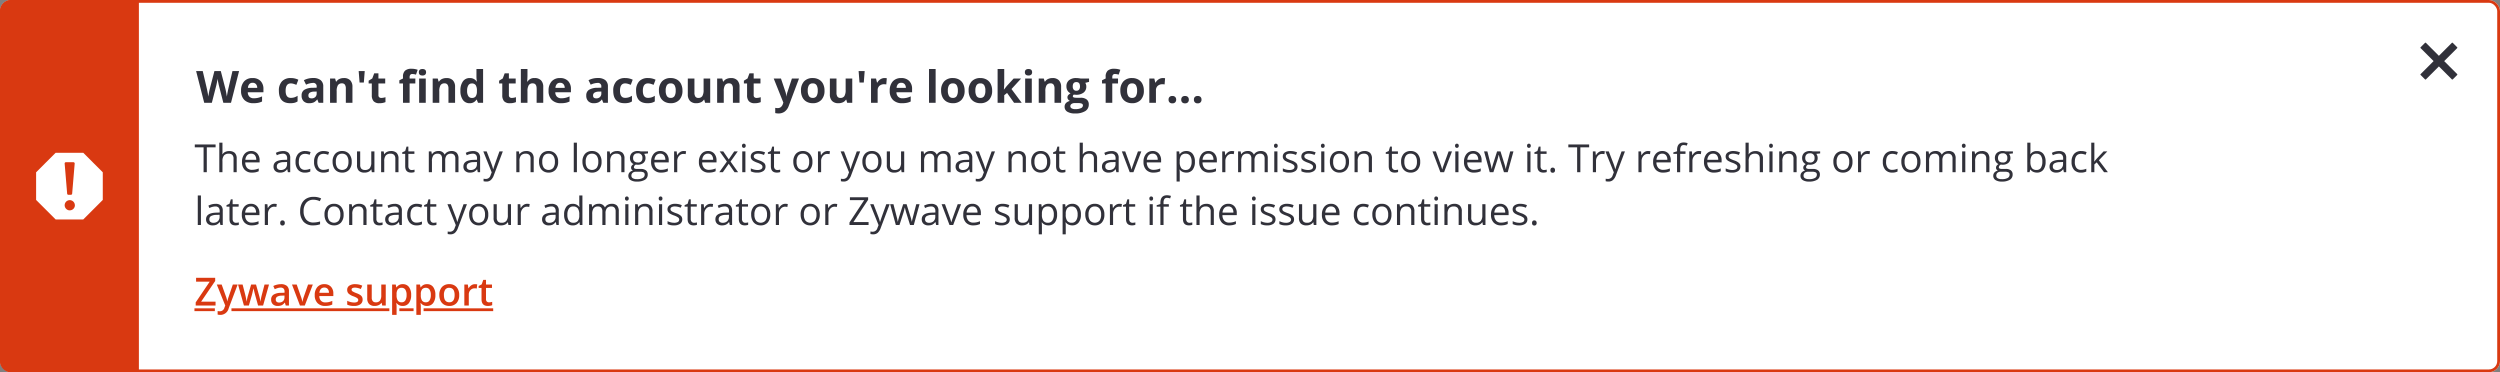
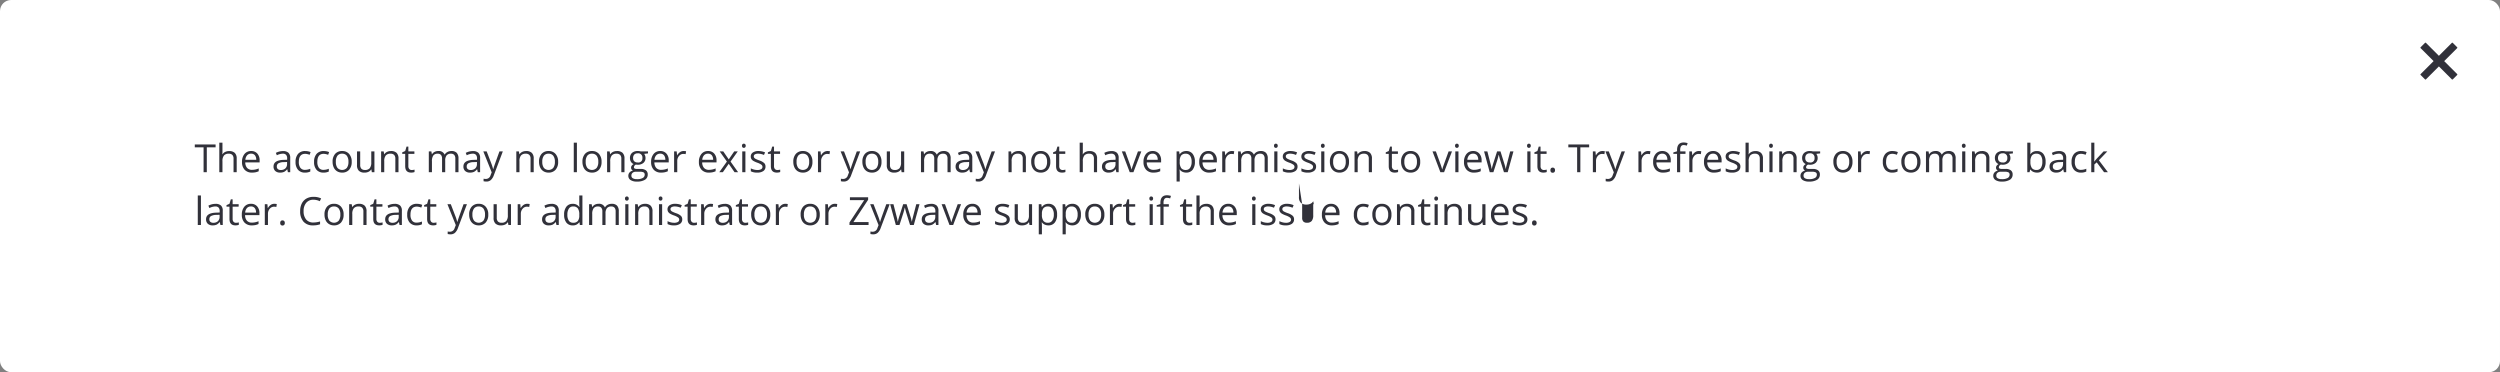
<svg xmlns="http://www.w3.org/2000/svg" width="900" height="134" viewBox="0 0 900 134">
  <rect x="0" y="0" width="900" height="134" fill="#808080" stroke="none" />
  <defs>
    <clipPath id="clip-_404_resourcenotfound_bannerwell">
      <rect width="900" height="134" />
    </clipPath>
  </defs>
  <g id="_404_resourcenotfound_bannerwell" data-name="404_resourcenotfound_bannerwell" clip-path="url(#clip-_404_resourcenotfound_bannerwell)">
    <g id="Banner_well" data-name="Banner well">
      <g id="Group_11892" data-name="Group 11892" transform="translate(0)">
        <g id="Rectangle_3830" data-name="Rectangle 3830" transform="translate(0)" fill="#fff" stroke="#d93911" stroke-width="1">
          <rect width="900" height="134" rx="4" stroke="none" />
-           <rect x="0.5" y="0.5" width="899" height="133" rx="3.5" fill="none" />
        </g>
-         <path id="Path_103025" data-name="Path 103025" d="M12.563,0H9.8L8.258-6q-.086-.32-.293-1.324T7.727-8.672q-.047.422-.234,1.355T7.2-5.984L5.664,0H2.914L0-11.422H2.383L3.844-5.187Q4.227-3.461,4.4-2.2q.047-.445.215-1.379T4.93-5.023l1.664-6.4H8.883l1.664,6.4q.109.43.273,1.313T11.07-2.2q.078-.609.25-1.52t.313-1.473l1.453-6.234h2.383Zm7.773-7.2a1.511,1.511,0,0,0-1.187.48,2.224,2.224,0,0,0-.492,1.363H22a1.986,1.986,0,0,0-.461-1.363A1.561,1.561,0,0,0,20.336-7.2ZM20.672.156a4.508,4.508,0,0,1-3.3-1.164,4.408,4.408,0,0,1-1.187-3.3,4.848,4.848,0,0,1,1.1-3.395A3.909,3.909,0,0,1,20.32-8.9,3.847,3.847,0,0,1,23.2-7.844,3.99,3.99,0,0,1,24.234-4.93v1.156H18.6a2.294,2.294,0,0,0,.6,1.586,2.117,2.117,0,0,0,1.578.57,6.551,6.551,0,0,0,1.492-.164A7.466,7.466,0,0,0,23.742-2.3V-.461A5.6,5.6,0,0,1,22.406,0,8.423,8.423,0,0,1,20.672.156Zm13.2,0Q29.8.156,29.8-4.32a4.775,4.775,0,0,1,1.109-3.4A4.162,4.162,0,0,1,34.086-8.9,6.062,6.062,0,0,1,36.8-8.3l-.7,1.844q-.562-.227-1.047-.371a3.373,3.373,0,0,0-.969-.145q-1.859,0-1.859,2.641,0,2.563,1.859,2.563a4.239,4.239,0,0,0,1.273-.184,4.6,4.6,0,0,0,1.172-.574V-.492a3.84,3.84,0,0,1-1.168.508A6.568,6.568,0,0,1,33.875.156ZM44.1,0l-.461-1.187h-.062A3.519,3.519,0,0,1,42.34-.137a4,4,0,0,1-1.66.293A2.685,2.685,0,0,1,38.7-.562a2.76,2.76,0,0,1-.723-2.047,2.3,2.3,0,0,1,.973-2.051,5.636,5.636,0,0,1,2.934-.73L43.4-5.437V-5.82a1.188,1.188,0,0,0-1.359-1.328,6.2,6.2,0,0,0-2.461.633l-.789-1.609a7.1,7.1,0,0,1,3.344-.789,4.165,4.165,0,0,1,2.7.766,2.83,2.83,0,0,1,.938,2.328V0Zm-.7-4.047-.922.031a2.952,2.952,0,0,0-1.547.375,1.178,1.178,0,0,0-.508,1.047q0,1.008,1.156,1.008A1.831,1.831,0,0,0,42.9-2.062a1.674,1.674,0,0,0,.5-1.266ZM56.281,0H53.9V-5.1a2.45,2.45,0,0,0-.336-1.418,1.222,1.222,0,0,0-1.07-.473,1.609,1.609,0,0,0-1.445.668A4.143,4.143,0,0,0,50.6-4.109V0H48.219V-8.734h1.82l.32,1.117h.133a2.518,2.518,0,0,1,1.1-.957A3.738,3.738,0,0,1,53.18-8.9a3.055,3.055,0,0,1,2.313.824A3.308,3.308,0,0,1,56.281-5.7ZM60.7-11.422,60.383-7.3H58.844l-.32-4.125Zm5.969,9.68a5.165,5.165,0,0,0,1.5-.273V-.242a5.348,5.348,0,0,1-2.187.4A2.677,2.677,0,0,1,63.9-.566a3.145,3.145,0,0,1-.652-2.168V-6.945H62.109V-7.953l1.313-.8.688-1.844h1.523v1.859h2.445v1.789H65.633v4.211a.93.93,0,0,0,.285.75A1.125,1.125,0,0,0,66.672-1.742Zm12.25-5.2H76.859V0H74.477V-6.945H73.164V-8.094l1.313-.641v-.641a2.862,2.862,0,0,1,.734-2.18,3.365,3.365,0,0,1,2.352-.687,6.12,6.12,0,0,1,2.2.367l-.609,1.75a4.441,4.441,0,0,0-1.328-.227.86.86,0,0,0-.734.3,1.244,1.244,0,0,0-.227.77v.547h2.063Zm1.266-4.047q0-1.164,1.3-1.164t1.3,1.164a1.135,1.135,0,0,1-.324.863,1.363,1.363,0,0,1-.973.309Q80.187-9.82,80.188-10.992ZM82.672,0H80.289V-8.734h2.383ZM93.227,0H90.844V-5.1a2.45,2.45,0,0,0-.336-1.418,1.222,1.222,0,0,0-1.07-.473,1.609,1.609,0,0,0-1.445.668,4.143,4.143,0,0,0-.445,2.215V0H85.164V-8.734h1.82l.32,1.117h.133a2.518,2.518,0,0,1,1.1-.957,3.738,3.738,0,0,1,1.59-.324,3.055,3.055,0,0,1,2.313.824A3.308,3.308,0,0,1,93.227-5.7Zm5.219.156a2.837,2.837,0,0,1-2.418-1.2,5.5,5.5,0,0,1-.879-3.312A5.5,5.5,0,0,1,96.043-7.7a2.905,2.905,0,0,1,2.465-1.2,2.849,2.849,0,0,1,2.516,1.281h.078a9.742,9.742,0,0,1-.18-1.742v-2.8h2.391V0h-1.828l-.461-1.133h-.1A2.727,2.727,0,0,1,98.445.156Zm.836-1.9a1.615,1.615,0,0,0,1.34-.531,3.09,3.09,0,0,0,.465-1.8v-.258a3.571,3.571,0,0,0-.434-2.016,1.61,1.61,0,0,0-1.41-.609A1.4,1.4,0,0,0,98-6.285a3.605,3.605,0,0,0-.441,1.965,3.417,3.417,0,0,0,.445,1.934A1.455,1.455,0,0,0,99.281-1.742Zm14.359,0a5.165,5.165,0,0,0,1.5-.273V-.242a5.348,5.348,0,0,1-2.187.4,2.677,2.677,0,0,1-2.082-.723,3.145,3.145,0,0,1-.652-2.168V-6.945h-1.141V-7.953l1.313-.8.688-1.844H112.6v1.859h2.445v1.789H112.6v4.211a.93.93,0,0,0,.285.75A1.125,1.125,0,0,0,113.641-1.742ZM124.969,0h-2.383V-5.1q0-1.891-1.406-1.891a1.6,1.6,0,0,0-1.445.68,4.151,4.151,0,0,0-.445,2.2V0h-2.383V-12.156h2.383V-9.68q0,.289-.055,1.359l-.055.7h.125A2.76,2.76,0,0,1,121.836-8.9a3.1,3.1,0,0,1,2.336.828,3.29,3.29,0,0,1,.8,2.375Zm6.07-7.2a1.511,1.511,0,0,0-1.187.48,2.224,2.224,0,0,0-.492,1.363H132.7a1.986,1.986,0,0,0-.461-1.363A1.561,1.561,0,0,0,131.039-7.2Zm.336,7.359a4.508,4.508,0,0,1-3.3-1.164,4.408,4.408,0,0,1-1.187-3.3,4.848,4.848,0,0,1,1.1-3.395,3.908,3.908,0,0,1,3.035-1.2,3.847,3.847,0,0,1,2.883,1.055,3.99,3.99,0,0,1,1.031,2.914v1.156H129.3a2.294,2.294,0,0,0,.6,1.586,2.117,2.117,0,0,0,1.578.57,6.551,6.551,0,0,0,1.492-.164,7.467,7.467,0,0,0,1.469-.523V-.461A5.6,5.6,0,0,1,133.109,0,8.423,8.423,0,0,1,131.375.156ZM146.578,0l-.461-1.187h-.062a3.519,3.519,0,0,1-1.238,1.051,4,4,0,0,1-1.66.293,2.684,2.684,0,0,1-1.98-.719,2.76,2.76,0,0,1-.723-2.047,2.3,2.3,0,0,1,.973-2.051,5.636,5.636,0,0,1,2.934-.73l1.516-.047V-5.82a1.188,1.188,0,0,0-1.359-1.328,6.2,6.2,0,0,0-2.461.633l-.789-1.609a7.1,7.1,0,0,1,3.344-.789,4.165,4.165,0,0,1,2.7.766,2.83,2.83,0,0,1,.938,2.328V0Zm-.7-4.047-.922.031a2.952,2.952,0,0,0-1.547.375,1.178,1.178,0,0,0-.508,1.047q0,1.008,1.156,1.008a1.831,1.831,0,0,0,1.324-.477,1.674,1.674,0,0,0,.5-1.266Zm8.367,4.2q-4.078,0-4.078-4.477a4.775,4.775,0,0,1,1.109-3.4,4.162,4.162,0,0,1,3.18-1.176,6.062,6.062,0,0,1,2.719.594l-.7,1.844q-.562-.227-1.047-.371a3.373,3.373,0,0,0-.969-.145q-1.859,0-1.859,2.641,0,2.563,1.859,2.563a4.239,4.239,0,0,0,1.273-.184,4.6,4.6,0,0,0,1.172-.574V-.492a3.84,3.84,0,0,1-1.168.508A6.568,6.568,0,0,1,154.242.156Zm8.227,0q-4.078,0-4.078-4.477a4.775,4.775,0,0,1,1.109-3.4A4.162,4.162,0,0,1,162.68-8.9,6.062,6.062,0,0,1,165.4-8.3l-.7,1.844q-.562-.227-1.047-.371a3.373,3.373,0,0,0-.969-.145q-1.859,0-1.859,2.641,0,2.563,1.859,2.563a4.239,4.239,0,0,0,1.273-.184,4.6,4.6,0,0,0,1.172-.574V-.492a3.84,3.84,0,0,1-1.168.508A6.568,6.568,0,0,1,162.469.156Zm6.578-4.539a3.666,3.666,0,0,0,.426,1.961,1.523,1.523,0,0,0,1.387.664,1.5,1.5,0,0,0,1.371-.66,3.719,3.719,0,0,0,.418-1.965,3.608,3.608,0,0,0-.422-1.945,1.525,1.525,0,0,0-1.383-.648,1.52,1.52,0,0,0-1.375.645A3.6,3.6,0,0,0,169.047-4.383Zm6.039,0a4.694,4.694,0,0,1-1.125,3.336,4.079,4.079,0,0,1-3.133,1.2,4.382,4.382,0,0,1-2.219-.551,3.665,3.665,0,0,1-1.477-1.582,5.316,5.316,0,0,1-.516-2.406,4.668,4.668,0,0,1,1.117-3.328A4.1,4.1,0,0,1,170.875-8.9a4.407,4.407,0,0,1,2.219.547,3.65,3.65,0,0,1,1.477,1.57A5.267,5.267,0,0,1,175.086-4.383ZM183.242,0l-.32-1.117H182.8a2.514,2.514,0,0,1-1.086.941,3.708,3.708,0,0,1-1.6.332,3.05,3.05,0,0,1-2.32-.824,3.316,3.316,0,0,1-.781-2.371v-5.7h2.383v5.1a2.45,2.45,0,0,0,.336,1.418,1.222,1.222,0,0,0,1.07.473,1.609,1.609,0,0,0,1.445-.668,4.143,4.143,0,0,0,.445-2.215V-8.734h2.383V0Zm12.391,0H193.25V-5.1a2.45,2.45,0,0,0-.336-1.418,1.222,1.222,0,0,0-1.07-.473,1.609,1.609,0,0,0-1.445.668,4.143,4.143,0,0,0-.445,2.215V0H187.57V-8.734h1.82l.32,1.117h.133a2.518,2.518,0,0,1,1.1-.957,3.738,3.738,0,0,1,1.59-.324,3.055,3.055,0,0,1,2.313.824,3.308,3.308,0,0,1,.789,2.379Zm6.133-1.742a5.165,5.165,0,0,0,1.5-.273V-.242a5.348,5.348,0,0,1-2.187.4A2.677,2.677,0,0,1,199-.566a3.146,3.146,0,0,1-.652-2.168V-6.945H197.2V-7.953l1.313-.8.688-1.844h1.523v1.859h2.445v1.789h-2.445v4.211a.93.93,0,0,0,.285.75A1.125,1.125,0,0,0,201.766-1.742Zm6.172-6.992h2.609L212.2-3.82a6.818,6.818,0,0,1,.289,1.516h.047a6.7,6.7,0,0,1,.336-1.516l1.617-4.914h2.555l-3.7,9.852a4.265,4.265,0,0,1-1.449,2.047,3.658,3.658,0,0,1-2.2.68,5.53,5.53,0,0,1-1.211-.133V1.82a4.073,4.073,0,0,0,.938.1,1.693,1.693,0,0,0,1.105-.387,2.507,2.507,0,0,0,.738-1.168l.141-.43Zm12.25,4.352a3.666,3.666,0,0,0,.426,1.961A1.523,1.523,0,0,0,222-1.758a1.5,1.5,0,0,0,1.371-.66,3.719,3.719,0,0,0,.418-1.965,3.608,3.608,0,0,0-.422-1.945,1.525,1.525,0,0,0-1.383-.648,1.52,1.52,0,0,0-1.375.645A3.6,3.6,0,0,0,220.188-4.383Zm6.039,0A4.694,4.694,0,0,1,225.1-1.047a4.079,4.079,0,0,1-3.133,1.2,4.382,4.382,0,0,1-2.219-.551,3.665,3.665,0,0,1-1.477-1.582,5.316,5.316,0,0,1-.516-2.406,4.668,4.668,0,0,1,1.117-3.328A4.1,4.1,0,0,1,222.016-8.9a4.407,4.407,0,0,1,2.219.547,3.65,3.65,0,0,1,1.477,1.57A5.267,5.267,0,0,1,226.227-4.383ZM234.383,0l-.32-1.117h-.125a2.514,2.514,0,0,1-1.086.941,3.708,3.708,0,0,1-1.6.332,3.05,3.05,0,0,1-2.32-.824,3.316,3.316,0,0,1-.781-2.371v-5.7h2.383v5.1a2.45,2.45,0,0,0,.336,1.418,1.222,1.222,0,0,0,1.07.473,1.609,1.609,0,0,0,1.445-.668,4.143,4.143,0,0,0,.445-2.215V-8.734h2.383V0Zm6.3-11.422-.32,4.125H238.82l-.32-4.125ZM247.844-8.9a3.843,3.843,0,0,1,.8.07l-.18,2.234a2.73,2.73,0,0,0-.7-.078,2.527,2.527,0,0,0-1.777.586,2.118,2.118,0,0,0-.637,1.641V0h-2.383V-8.734h1.8l.352,1.469h.117a3.283,3.283,0,0,1,1.1-1.184A2.707,2.707,0,0,1,247.844-8.9Zm6.008,1.7a1.511,1.511,0,0,0-1.187.48,2.224,2.224,0,0,0-.492,1.363h3.344a1.986,1.986,0,0,0-.461-1.363A1.561,1.561,0,0,0,253.852-7.2Zm.336,7.359a4.508,4.508,0,0,1-3.3-1.164A4.408,4.408,0,0,1,249.7-4.3,4.848,4.848,0,0,1,250.8-7.7a3.908,3.908,0,0,1,3.035-1.2,3.847,3.847,0,0,1,2.883,1.055A3.99,3.99,0,0,1,257.75-4.93v1.156h-5.633a2.294,2.294,0,0,0,.6,1.586,2.117,2.117,0,0,0,1.578.57,6.551,6.551,0,0,0,1.492-.164,7.466,7.466,0,0,0,1.469-.523V-.461A5.6,5.6,0,0,1,255.922,0,8.423,8.423,0,0,1,254.188.156ZM266.227,0h-2.383V-12.156h2.383Zm4.4-4.383a3.666,3.666,0,0,0,.426,1.961,1.523,1.523,0,0,0,1.387.664,1.5,1.5,0,0,0,1.371-.66,3.719,3.719,0,0,0,.418-1.965,3.608,3.608,0,0,0-.422-1.945,1.525,1.525,0,0,0-1.383-.648,1.52,1.52,0,0,0-1.375.645A3.6,3.6,0,0,0,270.625-4.383Zm6.039,0a4.694,4.694,0,0,1-1.125,3.336,4.079,4.079,0,0,1-3.133,1.2,4.382,4.382,0,0,1-2.219-.551,3.665,3.665,0,0,1-1.477-1.582,5.316,5.316,0,0,1-.516-2.406,4.668,4.668,0,0,1,1.117-3.328A4.1,4.1,0,0,1,272.453-8.9a4.407,4.407,0,0,1,2.219.547,3.65,3.65,0,0,1,1.477,1.57A5.267,5.267,0,0,1,276.664-4.383Zm3.867,0a3.666,3.666,0,0,0,.426,1.961,1.523,1.523,0,0,0,1.387.664,1.5,1.5,0,0,0,1.371-.66,3.719,3.719,0,0,0,.418-1.965,3.608,3.608,0,0,0-.422-1.945,1.525,1.525,0,0,0-1.383-.648,1.52,1.52,0,0,0-1.375.645A3.6,3.6,0,0,0,280.531-4.383Zm6.039,0a4.694,4.694,0,0,1-1.125,3.336,4.079,4.079,0,0,1-3.133,1.2,4.382,4.382,0,0,1-2.219-.551,3.665,3.665,0,0,1-1.477-1.582,5.316,5.316,0,0,1-.516-2.406,4.668,4.668,0,0,1,1.117-3.328A4.1,4.1,0,0,1,282.359-8.9a4.407,4.407,0,0,1,2.219.547,3.65,3.65,0,0,1,1.477,1.57A5.267,5.267,0,0,1,286.57-4.383Zm4.258-.367,1.039-1.328,2.445-2.656H297l-3.469,3.789L297.211,0h-2.75l-2.516-3.539-1.023.82V0h-2.383V-12.156h2.383v5.422L290.8-4.75Zm7.531-6.242q0-1.164,1.3-1.164t1.3,1.164a1.135,1.135,0,0,1-.324.863,1.363,1.363,0,0,1-.973.309Q298.359-9.82,298.359-10.992ZM300.844,0h-2.383V-8.734h2.383Zm10.563,0h-2.383V-5.1a2.45,2.45,0,0,0-.336-1.418,1.222,1.222,0,0,0-1.07-.473,1.609,1.609,0,0,0-1.445.668,4.143,4.143,0,0,0-.445,2.215V0h-2.383V-8.734h1.82l.32,1.117h.133a2.518,2.518,0,0,1,1.1-.957A3.738,3.738,0,0,1,308.3-8.9a3.055,3.055,0,0,1,2.313.824,3.308,3.308,0,0,1,.789,2.379Zm10.055-8.734v1.211l-1.367.352a2.383,2.383,0,0,1,.375,1.313,2.65,2.65,0,0,1-.98,2.191,4.247,4.247,0,0,1-2.723.785l-.43-.023-.352-.039a.792.792,0,0,0-.367.625q0,.516,1.313.516h1.484a3.386,3.386,0,0,1,2.191.617,2.206,2.206,0,0,1,.754,1.813A2.688,2.688,0,0,1,320.082,3a6.652,6.652,0,0,1-3.668.844,5.078,5.078,0,0,1-2.793-.637,2.022,2.022,0,0,1-.965-1.785A1.869,1.869,0,0,1,313.148.1a2.8,2.8,0,0,1,1.445-.758,1.6,1.6,0,0,1-.641-.512,1.216,1.216,0,0,1-.273-.754,1.222,1.222,0,0,1,.289-.832,3.342,3.342,0,0,1,.836-.652,2.344,2.344,0,0,1-1.09-.953,2.9,2.9,0,0,1-.4-1.547,2.728,2.728,0,0,1,.93-2.211A4.02,4.02,0,0,1,316.9-8.9a6.8,6.8,0,0,1,.871.066q.5.066.645.1Zm-6.742,9.969a.864.864,0,0,0,.473.773,2.6,2.6,0,0,0,1.324.281,4.691,4.691,0,0,0,2.008-.352,1.071,1.071,0,0,0,.727-.961.68.68,0,0,0-.43-.68,3.519,3.519,0,0,0-1.328-.187h-1.234a1.869,1.869,0,0,0-1.1.309A.952.952,0,0,0,314.719,1.234Zm.867-7.109a1.778,1.778,0,0,0,.324,1.125,1.178,1.178,0,0,0,.988.414,1.153,1.153,0,0,0,.984-.414,1.826,1.826,0,0,0,.313-1.125q0-1.578-1.3-1.578Q315.586-7.453,315.586-5.875Zm16.3-1.07H329.82V0h-2.383V-6.945h-1.312V-8.094l1.313-.641v-.641a2.862,2.862,0,0,1,.734-2.18,3.365,3.365,0,0,1,2.352-.687,6.12,6.12,0,0,1,2.2.367l-.609,1.75a4.441,4.441,0,0,0-1.328-.227.86.86,0,0,0-.734.3,1.244,1.244,0,0,0-.227.77v.547h2.063Zm3.266,2.563a3.666,3.666,0,0,0,.426,1.961,1.523,1.523,0,0,0,1.387.664,1.5,1.5,0,0,0,1.371-.66,3.719,3.719,0,0,0,.418-1.965,3.608,3.608,0,0,0-.422-1.945,1.525,1.525,0,0,0-1.383-.648,1.52,1.52,0,0,0-1.375.645A3.6,3.6,0,0,0,335.148-4.383Zm6.039,0a4.694,4.694,0,0,1-1.125,3.336,4.079,4.079,0,0,1-3.133,1.2,4.382,4.382,0,0,1-2.219-.551,3.665,3.665,0,0,1-1.477-1.582,5.316,5.316,0,0,1-.516-2.406,4.668,4.668,0,0,1,1.117-3.328A4.1,4.1,0,0,1,336.977-8.9a4.407,4.407,0,0,1,2.219.547,3.65,3.65,0,0,1,1.477,1.57A5.267,5.267,0,0,1,341.188-4.383ZM348.031-8.9a3.843,3.843,0,0,1,.8.07l-.18,2.234a2.73,2.73,0,0,0-.7-.078,2.527,2.527,0,0,0-1.777.586,2.118,2.118,0,0,0-.637,1.641V0h-2.383V-8.734h1.8l.352,1.469h.117a3.283,3.283,0,0,1,1.1-1.184A2.707,2.707,0,0,1,348.031-8.9Zm2.055,7.781a1.31,1.31,0,0,1,.352-.992,1.426,1.426,0,0,1,1.023-.336,1.385,1.385,0,0,1,1,.344,1.306,1.306,0,0,1,.355.984,1.306,1.306,0,0,1-.359.973,1.36,1.36,0,0,1-1,.355,1.4,1.4,0,0,1-1.016-.348A1.3,1.3,0,0,1,350.086-1.117Zm4.563,0A1.31,1.31,0,0,1,355-2.109a1.426,1.426,0,0,1,1.023-.336,1.385,1.385,0,0,1,1,.344,1.306,1.306,0,0,1,.355.984,1.306,1.306,0,0,1-.359.973,1.36,1.36,0,0,1-1,.355,1.4,1.4,0,0,1-1.016-.348A1.3,1.3,0,0,1,354.648-1.117Zm4.563,0a1.31,1.31,0,0,1,.352-.992,1.426,1.426,0,0,1,1.023-.336,1.385,1.385,0,0,1,1,.344,1.306,1.306,0,0,1,.355.984,1.306,1.306,0,0,1-.359.973,1.36,1.36,0,0,1-1,.355,1.4,1.4,0,0,1-1.016-.348A1.3,1.3,0,0,1,359.211-1.117Z" transform="translate(70.6 37)" fill="#31313a" />
-         <path id="Path_103026" data-name="Path 103026" d="M4.45,15H3.288V6.038H.123V5.006H7.615V6.038H4.45Zm9.625,0V10.153a1.955,1.955,0,0,0-.417-1.367,1.7,1.7,0,0,0-1.306-.451,2.139,2.139,0,0,0-1.726.643,3.255,3.255,0,0,0-.543,2.105V15H8.948V4.363h1.135v3.22a7.015,7.015,0,0,1-.055.964H10.1A2.314,2.314,0,0,1,11.05,7.7a3.1,3.1,0,0,1,1.412-.311,2.891,2.891,0,0,1,2.061.653,2.749,2.749,0,0,1,.687,2.075V15Zm6.631.137a3.442,3.442,0,0,1-2.622-1.012,3.917,3.917,0,0,1-.96-2.81,4.344,4.344,0,0,1,.892-2.878,2.963,2.963,0,0,1,2.4-1.066,2.825,2.825,0,0,1,2.229.926,3.55,3.55,0,0,1,.82,2.444v.718H18.3a2.97,2.97,0,0,0,.667,2,2.305,2.305,0,0,0,1.781.684,6.035,6.035,0,0,0,2.393-.506v1.012A6.005,6.005,0,0,1,22,15.024,6.4,6.4,0,0,1,20.706,15.137ZM20.4,8.321a1.853,1.853,0,0,0-1.439.588,2.71,2.71,0,0,0-.632,1.627h3.917a2.5,2.5,0,0,0-.479-1.644A1.684,1.684,0,0,0,20.4,8.321ZM33.64,15l-.226-1.066h-.055a3.153,3.153,0,0,1-1.118.954,3.407,3.407,0,0,1-1.391.25,2.5,2.5,0,0,1-1.747-.574,2.094,2.094,0,0,1-.632-1.634q0-2.27,3.63-2.379l1.271-.041v-.465a1.9,1.9,0,0,0-.379-1.3,1.56,1.56,0,0,0-1.213-.42,4.944,4.944,0,0,0-2.119.574l-.349-.868a5.332,5.332,0,0,1,1.213-.472,5.255,5.255,0,0,1,1.323-.171,2.854,2.854,0,0,1,1.986.595,2.482,2.482,0,0,1,.646,1.907V15Zm-2.563-.8a2.3,2.3,0,0,0,1.665-.581,2.15,2.15,0,0,0,.6-1.627v-.677l-1.135.048a4.128,4.128,0,0,0-1.952.42,1.268,1.268,0,0,0-.6,1.159,1.169,1.169,0,0,0,.373.937A1.546,1.546,0,0,0,31.076,14.2Zm8.736.937a3.2,3.2,0,0,1-2.519-1A4.118,4.118,0,0,1,36.4,11.3,4.247,4.247,0,0,1,37.307,8.4a3.261,3.261,0,0,1,2.581-1.025,5.121,5.121,0,0,1,1.08.116,3.558,3.558,0,0,1,.848.273l-.349.964a5.336,5.336,0,0,0-.82-.25,3.663,3.663,0,0,0-.786-.1q-2.283,0-2.283,2.912a3.468,3.468,0,0,0,.557,2.119,1.938,1.938,0,0,0,1.651.738,5.048,5.048,0,0,0,1.921-.4v1A4.094,4.094,0,0,1,39.813,15.137Zm6.665,0a3.2,3.2,0,0,1-2.519-1,4.118,4.118,0,0,1-.892-2.833A4.247,4.247,0,0,1,43.972,8.4a3.261,3.261,0,0,1,2.581-1.025,5.121,5.121,0,0,1,1.08.116,3.558,3.558,0,0,1,.848.273l-.349.964a5.336,5.336,0,0,0-.82-.25,3.663,3.663,0,0,0-.786-.1q-2.283,0-2.283,2.912a3.468,3.468,0,0,0,.557,2.119,1.938,1.938,0,0,0,1.651.738,5.048,5.048,0,0,0,1.921-.4v1A4.094,4.094,0,0,1,46.478,15.137Zm10.138-3.89a4.133,4.133,0,0,1-.923,2.861,3.25,3.25,0,0,1-2.55,1.029,3.377,3.377,0,0,1-1.784-.472,3.113,3.113,0,0,1-1.2-1.354,4.717,4.717,0,0,1-.424-2.064,4.127,4.127,0,0,1,.916-2.854A3.24,3.24,0,0,1,53.19,7.371a3.169,3.169,0,0,1,2.5,1.046A4.115,4.115,0,0,1,56.615,11.247Zm-5.708,0a3.556,3.556,0,0,0,.574,2.188,2.279,2.279,0,0,0,3.38,0,3.538,3.538,0,0,0,.578-2.191,3.481,3.481,0,0,0-.578-2.17,2.03,2.03,0,0,0-1.706-.742,2,2,0,0,0-1.682.731A3.52,3.52,0,0,0,50.907,11.247Zm8.764-3.739v4.86a1.955,1.955,0,0,0,.417,1.367,1.7,1.7,0,0,0,1.306.451,2.13,2.13,0,0,0,1.719-.643,3.241,3.241,0,0,0,.543-2.1V7.508h1.135V15h-.937l-.164-1h-.062a2.262,2.262,0,0,1-.967.848,3.251,3.251,0,0,1-1.412.294,2.864,2.864,0,0,1-2.047-.649,2.765,2.765,0,0,1-.68-2.078v-4.9ZM72.324,15V10.153a1.955,1.955,0,0,0-.417-1.367A1.7,1.7,0,0,0,70.6,8.335a2.153,2.153,0,0,0-1.723.636,3.21,3.21,0,0,0-.547,2.1V15H67.2V7.508h.923L68.3,8.533h.055a2.317,2.317,0,0,1,.978-.858,3.176,3.176,0,0,1,1.4-.3,2.846,2.846,0,0,1,2.037.653,2.778,2.778,0,0,1,.684,2.088V15Zm5.886-.8a3.707,3.707,0,0,0,.581-.044,3.761,3.761,0,0,0,.444-.092v.868a2.074,2.074,0,0,1-.543.147,4.081,4.081,0,0,1-.646.058q-2.174,0-2.174-2.29V8.39H74.8V7.843l1.073-.472.479-1.6h.656V7.508h2.174V8.39H77.007V12.8a1.517,1.517,0,0,0,.321,1.039A1.118,1.118,0,0,0,78.21,14.2Zm15.709.8V10.126a2.023,2.023,0,0,0-.383-1.343,1.481,1.481,0,0,0-1.189-.448,1.92,1.92,0,0,0-1.565.608,2.891,2.891,0,0,0-.506,1.873V15H89.141V10.126a2.023,2.023,0,0,0-.383-1.343,1.49,1.49,0,0,0-1.2-.448A1.853,1.853,0,0,0,86,8.974a3.459,3.459,0,0,0-.5,2.1V15H84.369V7.508h.923l.185,1.025h.055a2.23,2.23,0,0,1,.906-.854,2.767,2.767,0,0,1,1.309-.308,2.226,2.226,0,0,1,2.3,1.271H90.1a2.389,2.389,0,0,1,.971-.93,3.012,3.012,0,0,1,1.449-.342,2.537,2.537,0,0,1,1.9.653,2.921,2.921,0,0,1,.632,2.088V15ZM102,15l-.226-1.066h-.055a3.153,3.153,0,0,1-1.118.954,3.407,3.407,0,0,1-1.391.25,2.5,2.5,0,0,1-1.747-.574,2.094,2.094,0,0,1-.632-1.634q0-2.27,3.63-2.379l1.271-.041v-.465a1.9,1.9,0,0,0-.379-1.3,1.56,1.56,0,0,0-1.213-.42,4.944,4.944,0,0,0-2.119.574l-.349-.868a5.332,5.332,0,0,1,1.213-.472,5.255,5.255,0,0,1,1.323-.171,2.854,2.854,0,0,1,1.986.595,2.482,2.482,0,0,1,.646,1.907V15Zm-2.563-.8a2.3,2.3,0,0,0,1.665-.581,2.15,2.15,0,0,0,.6-1.627v-.677l-1.135.048a4.128,4.128,0,0,0-1.952.42,1.268,1.268,0,0,0-.6,1.159,1.169,1.169,0,0,0,.373.937A1.546,1.546,0,0,0,99.436,14.2Zm4.553-6.692h1.217l1.641,4.272a16.251,16.251,0,0,1,.67,2.112h.055q.089-.349.373-1.193T109.8,7.508h1.217l-3.22,8.531a4.256,4.256,0,0,1-1.118,1.794,2.377,2.377,0,0,1-1.569.53,4.565,4.565,0,0,1-1.025-.116v-.909a3.955,3.955,0,0,0,.841.082,1.733,1.733,0,0,0,1.668-1.312l.417-1.066ZM121,15V10.153a1.955,1.955,0,0,0-.417-1.367,1.7,1.7,0,0,0-1.306-.451,2.153,2.153,0,0,0-1.723.636,3.21,3.21,0,0,0-.547,2.1V15h-1.135V7.508h.923l.185,1.025h.055a2.317,2.317,0,0,1,.978-.858,3.176,3.176,0,0,1,1.4-.3,2.846,2.846,0,0,1,2.037.653,2.778,2.778,0,0,1,.684,2.088V15Zm9.933-3.753a4.133,4.133,0,0,1-.923,2.861,3.25,3.25,0,0,1-2.55,1.029,3.377,3.377,0,0,1-1.784-.472,3.113,3.113,0,0,1-1.2-1.354,4.717,4.717,0,0,1-.424-2.064,4.127,4.127,0,0,1,.916-2.854A3.24,3.24,0,0,1,127.5,7.371,3.169,3.169,0,0,1,130,8.417,4.115,4.115,0,0,1,130.929,11.247Zm-5.708,0a3.556,3.556,0,0,0,.574,2.188,2.279,2.279,0,0,0,3.38,0,3.538,3.538,0,0,0,.578-2.191,3.481,3.481,0,0,0-.578-2.17,2.03,2.03,0,0,0-1.706-.742,2,2,0,0,0-1.682.731A3.52,3.52,0,0,0,125.221,11.247ZM137.689,15h-1.135V4.363h1.135Zm8.873-3.753a4.133,4.133,0,0,1-.923,2.861,3.25,3.25,0,0,1-2.55,1.029,3.377,3.377,0,0,1-1.784-.472,3.113,3.113,0,0,1-1.2-1.354,4.717,4.717,0,0,1-.424-2.064,4.127,4.127,0,0,1,.916-2.854,3.24,3.24,0,0,1,2.543-1.022,3.169,3.169,0,0,1,2.5,1.046A4.115,4.115,0,0,1,146.563,11.247Zm-5.708,0a3.556,3.556,0,0,0,.574,2.188,2.279,2.279,0,0,0,3.38,0,3.538,3.538,0,0,0,.578-2.191,3.481,3.481,0,0,0-.578-2.17,2.03,2.03,0,0,0-1.706-.742,2,2,0,0,0-1.682.731A3.52,3.52,0,0,0,140.854,11.247ZM153.679,15V10.153a1.955,1.955,0,0,0-.417-1.367,1.7,1.7,0,0,0-1.306-.451,2.153,2.153,0,0,0-1.723.636,3.21,3.21,0,0,0-.547,2.1V15h-1.135V7.508h.923l.185,1.025h.055a2.317,2.317,0,0,1,.978-.858,3.176,3.176,0,0,1,1.4-.3,2.846,2.846,0,0,1,2.037.653,2.778,2.778,0,0,1,.684,2.088V15Zm9.6-7.492v.718l-1.388.164a2.437,2.437,0,0,1,.492,1.5,2.215,2.215,0,0,1-.752,1.757,3.033,3.033,0,0,1-2.064.656,3.438,3.438,0,0,1-.629-.055,1.117,1.117,0,0,0-.725.964.49.49,0,0,0,.253.455,1.848,1.848,0,0,0,.868.147h1.326a2.97,2.97,0,0,1,1.87.513,1.781,1.781,0,0,1,.653,1.49,2.127,2.127,0,0,1-1,1.9,5.342,5.342,0,0,1-2.912.653A3.979,3.979,0,0,1,157,17.816a1.766,1.766,0,0,1-.8-1.545,1.735,1.735,0,0,1,.438-1.183,2.228,2.228,0,0,1,1.23-.677,1.187,1.187,0,0,1-.482-.4,1.067,1.067,0,0,1-.195-.636,1.207,1.207,0,0,1,.219-.718,2.3,2.3,0,0,1,.69-.595,2.024,2.024,0,0,1-.947-.813,2.39,2.39,0,0,1-.366-1.312,2.424,2.424,0,0,1,.738-1.9,3.014,3.014,0,0,1,2.092-.667,3.8,3.8,0,0,1,1.06.137Zm-5.975,8.75a1.017,1.017,0,0,0,.513.923,2.83,2.83,0,0,0,1.47.314,4.1,4.1,0,0,0,2.116-.427,1.308,1.308,0,0,0,.687-1.159.917.917,0,0,0-.376-.844,2.92,2.92,0,0,0-1.415-.236h-1.36a1.792,1.792,0,0,0-1.2.369A1.319,1.319,0,0,0,157.3,16.258Zm.615-6.351a1.525,1.525,0,0,0,.444,1.189,1.774,1.774,0,0,0,1.237.4,1.447,1.447,0,0,0,1.661-1.613A1.489,1.489,0,0,0,159.578,8.2a1.665,1.665,0,0,0-1.23.431A1.734,1.734,0,0,0,157.917,9.907Zm10.063,5.229a3.442,3.442,0,0,1-2.622-1.012,3.917,3.917,0,0,1-.96-2.81,4.344,4.344,0,0,1,.892-2.878,2.963,2.963,0,0,1,2.4-1.066,2.825,2.825,0,0,1,2.229.926,3.55,3.55,0,0,1,.82,2.444v.718h-5.161a2.97,2.97,0,0,0,.667,2,2.305,2.305,0,0,0,1.781.684,6.035,6.035,0,0,0,2.393-.506v1.012a6.005,6.005,0,0,1-1.138.373A6.4,6.4,0,0,1,167.979,15.137Zm-.308-6.815a1.853,1.853,0,0,0-1.439.588,2.71,2.71,0,0,0-.632,1.627h3.917a2.5,2.5,0,0,0-.479-1.644A1.684,1.684,0,0,0,167.672,8.321Zm8.415-.95a4.44,4.44,0,0,1,.9.082l-.157,1.053a3.865,3.865,0,0,0-.82-.1,2,2,0,0,0-1.555.738,2.692,2.692,0,0,0-.646,1.839V15h-1.135V7.508h.937l.13,1.388h.055a3.294,3.294,0,0,1,1-1.128A2.262,2.262,0,0,1,176.087,7.371Zm9.1,7.766a3.442,3.442,0,0,1-2.622-1.012,3.917,3.917,0,0,1-.96-2.81,4.344,4.344,0,0,1,.892-2.878,2.963,2.963,0,0,1,2.4-1.066,2.825,2.825,0,0,1,2.229.926,3.55,3.55,0,0,1,.82,2.444v.718h-5.161a2.97,2.97,0,0,0,.667,2,2.305,2.305,0,0,0,1.781.684,6.035,6.035,0,0,0,2.393-.506v1.012a6.005,6.005,0,0,1-1.138.373A6.4,6.4,0,0,1,185.186,15.137Zm-.308-6.815a1.853,1.853,0,0,0-1.439.588,2.71,2.71,0,0,0-.632,1.627h3.917a2.5,2.5,0,0,0-.479-1.644A1.684,1.684,0,0,0,184.878,8.321Zm6.8,2.844-2.6-3.657h1.292l1.976,2.871,1.969-2.871h1.278l-2.6,3.657L195.727,15h-1.285l-2.1-3.035L190.224,15h-1.285ZM198.345,15H197.21V7.508h1.135Zm-1.23-9.522a.754.754,0,0,1,.191-.571.709.709,0,0,1,.95,0,.74.74,0,0,1,.2.567.752.752,0,0,1-.2.571.694.694,0,0,1-.95,0A.768.768,0,0,1,197.114,5.478Zm8.47,7.479a1.877,1.877,0,0,1-.779,1.613,3.663,3.663,0,0,1-2.187.567,4.757,4.757,0,0,1-2.324-.472V13.612a5.621,5.621,0,0,0,1.159.431,4.839,4.839,0,0,0,1.193.157,2.705,2.705,0,0,0,1.367-.284.977.977,0,0,0,.1-1.613,5.968,5.968,0,0,0-1.48-.735,8.025,8.025,0,0,1-1.487-.68,2.031,2.031,0,0,1-.656-.66,1.72,1.72,0,0,1-.215-.882,1.681,1.681,0,0,1,.745-1.446,3.472,3.472,0,0,1,2.044-.53,5.98,5.98,0,0,1,2.365.492l-.4.923a5.429,5.429,0,0,0-2.044-.465,2.352,2.352,0,0,0-1.217.253.782.782,0,0,0-.41.7.849.849,0,0,0,.154.513,1.518,1.518,0,0,0,.5.4,11.075,11.075,0,0,0,1.313.554,4.9,4.9,0,0,1,1.8.978A1.724,1.724,0,0,1,205.584,12.956ZM209.85,14.2a3.707,3.707,0,0,0,.581-.044,3.761,3.761,0,0,0,.444-.092v.868a2.074,2.074,0,0,1-.543.147,4.081,4.081,0,0,1-.646.058q-2.174,0-2.174-2.29V8.39h-1.073V7.843l1.073-.472.479-1.6h.656V7.508h2.174V8.39h-2.174V12.8a1.517,1.517,0,0,0,.321,1.039A1.118,1.118,0,0,0,209.85,14.2Zm12.626-2.953a4.133,4.133,0,0,1-.923,2.861A3.25,3.25,0,0,1,219,15.137a3.377,3.377,0,0,1-1.784-.472,3.113,3.113,0,0,1-1.2-1.354,4.717,4.717,0,0,1-.424-2.064,4.127,4.127,0,0,1,.916-2.854,3.24,3.24,0,0,1,2.543-1.022,3.169,3.169,0,0,1,2.5,1.046A4.115,4.115,0,0,1,222.476,11.247Zm-5.708,0a3.556,3.556,0,0,0,.574,2.188,2.279,2.279,0,0,0,3.38,0,3.538,3.538,0,0,0,.578-2.191,3.481,3.481,0,0,0-.578-2.17,2.03,2.03,0,0,0-1.706-.742,2,2,0,0,0-1.682.731A3.52,3.52,0,0,0,216.768,11.247Zm11.115-3.876a4.44,4.44,0,0,1,.9.082l-.157,1.053a3.865,3.865,0,0,0-.82-.1,2,2,0,0,0-1.555.738,2.692,2.692,0,0,0-.646,1.839V15h-1.135V7.508h.937l.13,1.388h.055a3.294,3.294,0,0,1,1-1.128A2.262,2.262,0,0,1,227.883,7.371Zm4.744.137h1.217l1.641,4.272a16.251,16.251,0,0,1,.67,2.112h.055q.089-.349.373-1.193t1.856-5.192h1.217l-3.22,8.531a4.256,4.256,0,0,1-1.118,1.794,2.377,2.377,0,0,1-1.569.53,4.565,4.565,0,0,1-1.025-.116v-.909a3.956,3.956,0,0,0,.841.082,1.733,1.733,0,0,0,1.668-1.312l.417-1.066Zm14.711,3.739a4.133,4.133,0,0,1-.923,2.861,3.25,3.25,0,0,1-2.55,1.029,3.377,3.377,0,0,1-1.784-.472,3.113,3.113,0,0,1-1.2-1.354,4.717,4.717,0,0,1-.424-2.064,4.127,4.127,0,0,1,.916-2.854,3.24,3.24,0,0,1,2.543-1.022,3.169,3.169,0,0,1,2.5,1.046A4.115,4.115,0,0,1,247.338,11.247Zm-5.708,0a3.556,3.556,0,0,0,.574,2.188,2.279,2.279,0,0,0,3.38,0,3.538,3.538,0,0,0,.578-2.191,3.481,3.481,0,0,0-.578-2.17,2.03,2.03,0,0,0-1.706-.742,2,2,0,0,0-1.682.731A3.52,3.52,0,0,0,241.63,11.247Zm8.764-3.739v4.86a1.955,1.955,0,0,0,.417,1.367,1.7,1.7,0,0,0,1.306.451,2.13,2.13,0,0,0,1.719-.643,3.241,3.241,0,0,0,.543-2.1V7.508h1.135V15h-.937l-.164-1h-.062a2.262,2.262,0,0,1-.967.848,3.251,3.251,0,0,1-1.412.294,2.864,2.864,0,0,1-2.047-.649,2.765,2.765,0,0,1-.68-2.078v-4.9ZM271.106,15V10.126a2.023,2.023,0,0,0-.383-1.343,1.481,1.481,0,0,0-1.189-.448,1.92,1.92,0,0,0-1.565.608,2.891,2.891,0,0,0-.506,1.873V15h-1.135V10.126a2.023,2.023,0,0,0-.383-1.343,1.49,1.49,0,0,0-1.2-.448,1.853,1.853,0,0,0-1.562.639,3.459,3.459,0,0,0-.5,2.1V15h-1.135V7.508h.923l.185,1.025h.055a2.23,2.23,0,0,1,.906-.854,2.767,2.767,0,0,1,1.309-.308,2.226,2.226,0,0,1,2.3,1.271h.055a2.389,2.389,0,0,1,.971-.93,3.012,3.012,0,0,1,1.449-.342,2.537,2.537,0,0,1,1.9.653,2.921,2.921,0,0,1,.632,2.088V15Zm8.08,0-.226-1.066h-.055a3.153,3.153,0,0,1-1.118.954,3.407,3.407,0,0,1-1.391.25,2.5,2.5,0,0,1-1.747-.574,2.094,2.094,0,0,1-.632-1.634q0-2.27,3.63-2.379l1.271-.041v-.465a1.9,1.9,0,0,0-.379-1.3,1.56,1.56,0,0,0-1.213-.42,4.944,4.944,0,0,0-2.119.574l-.349-.868a5.332,5.332,0,0,1,1.213-.472,5.255,5.255,0,0,1,1.323-.171,2.854,2.854,0,0,1,1.986.595,2.482,2.482,0,0,1,.646,1.907V15Zm-2.563-.8a2.3,2.3,0,0,0,1.665-.581,2.15,2.15,0,0,0,.6-1.627v-.677l-1.135.048a4.128,4.128,0,0,0-1.952.42,1.268,1.268,0,0,0-.6,1.159,1.169,1.169,0,0,0,.373.937A1.546,1.546,0,0,0,276.623,14.2Zm4.553-6.692h1.217l1.641,4.272a16.251,16.251,0,0,1,.67,2.112h.055q.089-.349.373-1.193t1.856-5.192H288.2l-3.22,8.531a4.256,4.256,0,0,1-1.118,1.794,2.377,2.377,0,0,1-1.569.53,4.565,4.565,0,0,1-1.025-.116v-.909a3.955,3.955,0,0,0,.841.082,1.733,1.733,0,0,0,1.668-1.312l.417-1.066ZM298.184,15V10.153a1.955,1.955,0,0,0-.417-1.367,1.7,1.7,0,0,0-1.306-.451,2.153,2.153,0,0,0-1.723.636,3.21,3.21,0,0,0-.547,2.1V15h-1.135V7.508h.923l.185,1.025h.055a2.317,2.317,0,0,1,.978-.858,3.176,3.176,0,0,1,1.4-.3,2.846,2.846,0,0,1,2.037.653,2.778,2.778,0,0,1,.684,2.088V15Zm9.933-3.753a4.133,4.133,0,0,1-.923,2.861,3.25,3.25,0,0,1-2.55,1.029,3.377,3.377,0,0,1-1.784-.472,3.113,3.113,0,0,1-1.2-1.354,4.717,4.717,0,0,1-.424-2.064,4.127,4.127,0,0,1,.916-2.854,3.24,3.24,0,0,1,2.543-1.022,3.169,3.169,0,0,1,2.5,1.046A4.115,4.115,0,0,1,308.116,11.247Zm-5.708,0a3.556,3.556,0,0,0,.574,2.188,2.279,2.279,0,0,0,3.38,0,3.538,3.538,0,0,0,.578-2.191,3.481,3.481,0,0,0-.578-2.17,2.03,2.03,0,0,0-1.706-.742,2,2,0,0,0-1.682.731A3.52,3.52,0,0,0,302.408,11.247ZM312.525,14.2a3.707,3.707,0,0,0,.581-.044,3.761,3.761,0,0,0,.444-.092v.868a2.074,2.074,0,0,1-.543.147,4.081,4.081,0,0,1-.646.058q-2.174,0-2.174-2.29V8.39h-1.073V7.843l1.073-.472.479-1.6h.656V7.508H313.5V8.39h-2.174V12.8a1.517,1.517,0,0,0,.321,1.039A1.118,1.118,0,0,0,312.525,14.2Zm11.286.8V10.153a1.955,1.955,0,0,0-.417-1.367,1.7,1.7,0,0,0-1.306-.451,2.139,2.139,0,0,0-1.726.643,3.255,3.255,0,0,0-.543,2.105V15h-1.135V4.363h1.135v3.22a7.014,7.014,0,0,1-.055.964h.068a2.314,2.314,0,0,1,.954-.851,3.1,3.1,0,0,1,1.412-.311,2.891,2.891,0,0,1,2.061.653,2.749,2.749,0,0,1,.687,2.075V15Zm8.073,0-.226-1.066H331.6a3.153,3.153,0,0,1-1.118.954,3.407,3.407,0,0,1-1.391.25,2.5,2.5,0,0,1-1.747-.574,2.094,2.094,0,0,1-.632-1.634q0-2.27,3.63-2.379l1.271-.041v-.465a1.9,1.9,0,0,0-.379-1.3,1.56,1.56,0,0,0-1.213-.42,4.944,4.944,0,0,0-2.119.574l-.349-.868a5.332,5.332,0,0,1,1.213-.472,5.255,5.255,0,0,1,1.323-.171,2.854,2.854,0,0,1,1.986.595,2.482,2.482,0,0,1,.646,1.907V15Zm-2.563-.8a2.3,2.3,0,0,0,1.665-.581,2.15,2.15,0,0,0,.6-1.627v-.677l-1.135.048a4.128,4.128,0,0,0-1.952.42,1.268,1.268,0,0,0-.6,1.159,1.169,1.169,0,0,0,.373.937A1.546,1.546,0,0,0,329.321,14.2Zm7.383.8L333.86,7.508h1.217l1.613,4.443a21.031,21.031,0,0,1,.643,2.023h.055a15.287,15.287,0,0,1,.475-1.5q.4-1.138,1.794-4.966h1.217L338.03,15Zm8.538.137a3.442,3.442,0,0,1-2.622-1.012,3.917,3.917,0,0,1-.96-2.81,4.344,4.344,0,0,1,.892-2.878,2.963,2.963,0,0,1,2.4-1.066,2.825,2.825,0,0,1,2.229.926,3.55,3.55,0,0,1,.82,2.444v.718h-5.161a2.97,2.97,0,0,0,.667,2,2.305,2.305,0,0,0,1.781.684,6.035,6.035,0,0,0,2.393-.506v1.012a6,6,0,0,1-1.138.373A6.4,6.4,0,0,1,345.242,15.137Zm-.308-6.815a1.853,1.853,0,0,0-1.439.588,2.71,2.71,0,0,0-.632,1.627h3.917a2.5,2.5,0,0,0-.479-1.644A1.684,1.684,0,0,0,344.935,8.321Zm12.12,6.815a3.242,3.242,0,0,1-1.336-.27,2.513,2.513,0,0,1-1.015-.831h-.082a10.049,10.049,0,0,1,.082,1.244v3.083h-1.135V7.508h.923l.157,1.025h.055a2.635,2.635,0,0,1,1.019-.889,3.1,3.1,0,0,1,1.333-.273,2.769,2.769,0,0,1,2.3,1.019,4.484,4.484,0,0,1,.81,2.857,4.458,4.458,0,0,1-.824,2.868A2.774,2.774,0,0,1,357.055,15.137Zm-.164-6.8a2.011,2.011,0,0,0-1.661.636,3.271,3.271,0,0,0-.526,2.023v.253a3.749,3.749,0,0,0,.526,2.259,2,2,0,0,0,1.688.68,1.756,1.756,0,0,0,1.521-.786,3.728,3.728,0,0,0,.55-2.167,3.588,3.588,0,0,0-.55-2.15A1.81,1.81,0,0,0,356.891,8.335Zm8.422,6.8a3.442,3.442,0,0,1-2.622-1.012,3.917,3.917,0,0,1-.96-2.81,4.344,4.344,0,0,1,.892-2.878,2.963,2.963,0,0,1,2.4-1.066,2.825,2.825,0,0,1,2.229.926,3.55,3.55,0,0,1,.82,2.444v.718h-5.161a2.97,2.97,0,0,0,.667,2,2.305,2.305,0,0,0,1.781.684,6.035,6.035,0,0,0,2.393-.506v1.012a6,6,0,0,1-1.138.373A6.4,6.4,0,0,1,365.313,15.137ZM365,8.321a1.853,1.853,0,0,0-1.439.588,2.71,2.71,0,0,0-.632,1.627h3.917a2.5,2.5,0,0,0-.479-1.644A1.684,1.684,0,0,0,365,8.321Zm8.415-.95a4.44,4.44,0,0,1,.9.082l-.157,1.053a3.866,3.866,0,0,0-.82-.1,2,2,0,0,0-1.555.738,2.692,2.692,0,0,0-.646,1.839V15H370V7.508h.937l.13,1.388h.055a3.293,3.293,0,0,1,1-1.128A2.262,2.262,0,0,1,373.42,7.371ZM385.267,15V10.126a2.023,2.023,0,0,0-.383-1.343,1.481,1.481,0,0,0-1.189-.448,1.92,1.92,0,0,0-1.565.608,2.891,2.891,0,0,0-.506,1.873V15h-1.135V10.126a2.023,2.023,0,0,0-.383-1.343,1.49,1.49,0,0,0-1.2-.448,1.853,1.853,0,0,0-1.562.639,3.459,3.459,0,0,0-.5,2.1V15h-1.135V7.508h.923l.185,1.025h.055a2.23,2.23,0,0,1,.906-.854,2.767,2.767,0,0,1,1.309-.308,2.226,2.226,0,0,1,2.3,1.271h.055a2.389,2.389,0,0,1,.971-.93,3.012,3.012,0,0,1,1.449-.342,2.537,2.537,0,0,1,1.9.653,2.921,2.921,0,0,1,.632,2.088V15Zm4.607,0h-1.135V7.508h1.135Zm-1.23-9.522a.754.754,0,0,1,.191-.571.709.709,0,0,1,.95,0,.74.74,0,0,1,.2.567.752.752,0,0,1-.2.571.662.662,0,0,1-.472.188.655.655,0,0,1-.479-.188A.768.768,0,0,1,388.644,5.478Zm8.47,7.479a1.877,1.877,0,0,1-.779,1.613,3.663,3.663,0,0,1-2.187.567,4.757,4.757,0,0,1-2.324-.472V13.612a5.62,5.62,0,0,0,1.159.431,4.839,4.839,0,0,0,1.193.157,2.705,2.705,0,0,0,1.367-.284.977.977,0,0,0,.1-1.613,5.968,5.968,0,0,0-1.48-.735,8.025,8.025,0,0,1-1.487-.68,2.031,2.031,0,0,1-.656-.66,1.72,1.72,0,0,1-.215-.882,1.681,1.681,0,0,1,.745-1.446,3.472,3.472,0,0,1,2.044-.53,5.98,5.98,0,0,1,2.365.492l-.4.923a5.429,5.429,0,0,0-2.044-.465,2.352,2.352,0,0,0-1.217.253.782.782,0,0,0-.41.7.849.849,0,0,0,.154.513,1.518,1.518,0,0,0,.5.4,11.077,11.077,0,0,0,1.313.554,4.9,4.9,0,0,1,1.8.978A1.724,1.724,0,0,1,397.113,12.956Zm6.679,0a1.877,1.877,0,0,1-.779,1.613,3.663,3.663,0,0,1-2.187.567,4.757,4.757,0,0,1-2.324-.472V13.612a5.62,5.62,0,0,0,1.159.431,4.839,4.839,0,0,0,1.193.157,2.705,2.705,0,0,0,1.367-.284.977.977,0,0,0,.1-1.613,5.968,5.968,0,0,0-1.48-.735,8.025,8.025,0,0,1-1.487-.68,2.031,2.031,0,0,1-.656-.66,1.72,1.72,0,0,1-.215-.882,1.681,1.681,0,0,1,.745-1.446,3.472,3.472,0,0,1,2.044-.53,5.98,5.98,0,0,1,2.365.492l-.4.923a5.429,5.429,0,0,0-2.044-.465,2.352,2.352,0,0,0-1.217.253.782.782,0,0,0-.41.7.849.849,0,0,0,.154.513,1.518,1.518,0,0,0,.5.4,11.077,11.077,0,0,0,1.313.554,4.9,4.9,0,0,1,1.8.978A1.724,1.724,0,0,1,403.792,12.956ZM406.772,15h-1.135V7.508h1.135Zm-1.23-9.522a.754.754,0,0,1,.191-.571.709.709,0,0,1,.95,0,.74.74,0,0,1,.2.567.752.752,0,0,1-.2.571.662.662,0,0,1-.472.188.655.655,0,0,1-.479-.188A.768.768,0,0,1,405.542,5.478Zm10.1,5.77a4.133,4.133,0,0,1-.923,2.861,3.25,3.25,0,0,1-2.55,1.029,3.377,3.377,0,0,1-1.784-.472,3.113,3.113,0,0,1-1.2-1.354,4.717,4.717,0,0,1-.424-2.064,4.127,4.127,0,0,1,.916-2.854,3.24,3.24,0,0,1,2.543-1.022,3.169,3.169,0,0,1,2.5,1.046A4.115,4.115,0,0,1,415.646,11.247Zm-5.708,0a3.556,3.556,0,0,0,.574,2.188,2.279,2.279,0,0,0,3.38,0,3.538,3.538,0,0,0,.578-2.191,3.481,3.481,0,0,0-.578-2.17,2.03,2.03,0,0,0-1.706-.742,2,2,0,0,0-1.682.731A3.52,3.52,0,0,0,409.938,11.247ZM422.762,15V10.153a1.955,1.955,0,0,0-.417-1.367,1.7,1.7,0,0,0-1.306-.451,2.153,2.153,0,0,0-1.723.636,3.21,3.21,0,0,0-.547,2.1V15h-1.135V7.508h.923l.185,1.025h.055a2.317,2.317,0,0,1,.978-.858,3.176,3.176,0,0,1,1.4-.3,2.846,2.846,0,0,1,2.037.653,2.778,2.778,0,0,1,.684,2.088V15Zm9.522-.8a3.707,3.707,0,0,0,.581-.044,3.761,3.761,0,0,0,.444-.092v.868a2.074,2.074,0,0,1-.543.147,4.081,4.081,0,0,1-.646.058q-2.174,0-2.174-2.29V8.39h-1.073V7.843l1.073-.472.479-1.6h.656V7.508h2.174V8.39h-2.174V12.8a1.517,1.517,0,0,0,.321,1.039A1.118,1.118,0,0,0,432.284,14.2Zm8.989-2.953a4.133,4.133,0,0,1-.923,2.861,3.25,3.25,0,0,1-2.55,1.029,3.377,3.377,0,0,1-1.784-.472,3.113,3.113,0,0,1-1.2-1.354,4.717,4.717,0,0,1-.424-2.064,4.127,4.127,0,0,1,.916-2.854,3.24,3.24,0,0,1,2.543-1.022,3.169,3.169,0,0,1,2.5,1.046A4.115,4.115,0,0,1,441.273,11.247Zm-5.708,0a3.556,3.556,0,0,0,.574,2.188,2.279,2.279,0,0,0,3.38,0,3.538,3.538,0,0,0,.578-2.191,3.481,3.481,0,0,0-.578-2.17,2.03,2.03,0,0,0-1.706-.742,2,2,0,0,0-1.682.731A3.52,3.52,0,0,0,435.565,11.247ZM448.54,15,445.7,7.508h1.217l1.613,4.443a21.031,21.031,0,0,1,.643,2.023h.055a15.287,15.287,0,0,1,.475-1.5q.4-1.138,1.794-4.966h1.217L449.866,15Zm6.508,0h-1.135V7.508h1.135Zm-1.23-9.522a.754.754,0,0,1,.191-.571.709.709,0,0,1,.95,0,.74.74,0,0,1,.2.567.752.752,0,0,1-.2.571.662.662,0,0,1-.472.188.655.655,0,0,1-.479-.188A.768.768,0,0,1,453.817,5.478Zm6.8,9.659A3.442,3.442,0,0,1,458,14.125a3.917,3.917,0,0,1-.96-2.81,4.344,4.344,0,0,1,.892-2.878,2.963,2.963,0,0,1,2.4-1.066,2.825,2.825,0,0,1,2.229.926,3.55,3.55,0,0,1,.82,2.444v.718h-5.161a2.97,2.97,0,0,0,.667,2,2.305,2.305,0,0,0,1.781.684,6.035,6.035,0,0,0,2.393-.506v1.012a6,6,0,0,1-1.138.373A6.4,6.4,0,0,1,460.619,15.137Zm-.308-6.815a1.853,1.853,0,0,0-1.439.588,2.71,2.71,0,0,0-.632,1.627h3.917a2.5,2.5,0,0,0-.479-1.644A1.684,1.684,0,0,0,460.312,8.321ZM471.427,15l-1.374-4.4q-.13-.4-.485-1.832h-.055q-.273,1.2-.479,1.846L467.619,15h-1.312l-2.044-7.492h1.189l1.1,4.3a17.424,17.424,0,0,1,.434,1.989h.055q.075-.39.243-1.008t.291-.981l1.374-4.3h1.23l1.34,4.3a14.513,14.513,0,0,1,.52,1.976h.055a7.246,7.246,0,0,1,.147-.759q.12-.513,1.425-5.517h1.176L472.773,15Zm9.543,0h-1.135V7.508h1.135Zm-1.23-9.522a.754.754,0,0,1,.191-.571.709.709,0,0,1,.95,0,.74.74,0,0,1,.2.567.752.752,0,0,1-.2.571.662.662,0,0,1-.472.188.655.655,0,0,1-.479-.188A.768.768,0,0,1,479.739,5.478ZM485.8,14.2a3.707,3.707,0,0,0,.581-.044,3.761,3.761,0,0,0,.444-.092v.868a2.074,2.074,0,0,1-.543.147,4.081,4.081,0,0,1-.646.058q-2.174,0-2.174-2.29V8.39h-1.073V7.843l1.073-.472.479-1.6h.656V7.508h2.174V8.39h-2.174V12.8a1.517,1.517,0,0,0,.321,1.039A1.118,1.118,0,0,0,485.8,14.2Zm2.358.075a1.018,1.018,0,0,1,.208-.694.756.756,0,0,1,.6-.236.809.809,0,0,1,.619.236.976.976,0,0,1,.222.694.959.959,0,0,1-.226.684.9.9,0,0,1-1.193.024A.936.936,0,0,1,488.154,14.275ZM498.928,15h-1.162V6.038H494.6V5.006h7.492V6.038h-3.165Zm7.916-7.629a4.44,4.44,0,0,1,.9.082l-.157,1.053a3.866,3.866,0,0,0-.82-.1,2,2,0,0,0-1.555.738,2.692,2.692,0,0,0-.646,1.839V15h-1.135V7.508h.937l.13,1.388h.055a3.293,3.293,0,0,1,1-1.128A2.262,2.262,0,0,1,506.844,7.371Zm1.107.137h1.217l1.641,4.272a16.251,16.251,0,0,1,.67,2.112h.055q.089-.349.373-1.193t1.856-5.192h1.217l-3.22,8.531a4.256,4.256,0,0,1-1.118,1.794,2.377,2.377,0,0,1-1.569.53,4.565,4.565,0,0,1-1.025-.116v-.909a3.955,3.955,0,0,0,.841.082,1.733,1.733,0,0,0,1.668-1.312l.417-1.066Zm15.3-.137a4.44,4.44,0,0,1,.9.082l-.157,1.053a3.865,3.865,0,0,0-.82-.1,2,2,0,0,0-1.555.738,2.692,2.692,0,0,0-.646,1.839V15h-1.135V7.508h.937L520.9,8.9h.055a3.294,3.294,0,0,1,1-1.128A2.262,2.262,0,0,1,523.25,7.371Zm5.462,7.766a3.442,3.442,0,0,1-2.622-1.012,3.917,3.917,0,0,1-.96-2.81,4.344,4.344,0,0,1,.892-2.878,2.963,2.963,0,0,1,2.4-1.066,2.825,2.825,0,0,1,2.229.926,3.55,3.55,0,0,1,.82,2.444v.718h-5.161a2.97,2.97,0,0,0,.667,2,2.305,2.305,0,0,0,1.781.684,6.034,6.034,0,0,0,2.393-.506v1.012a6.006,6.006,0,0,1-1.138.373A6.4,6.4,0,0,1,528.712,15.137ZM528.4,8.321a1.853,1.853,0,0,0-1.439.588,2.71,2.71,0,0,0-.632,1.627h3.917a2.5,2.5,0,0,0-.479-1.644A1.684,1.684,0,0,0,528.4,8.321Zm8.374.068h-1.907V15h-1.135V8.39H532.4V7.877l1.34-.41V7.05q0-2.762,2.413-2.762a4.966,4.966,0,0,1,1.395.239l-.294.909a3.754,3.754,0,0,0-1.121-.212,1.092,1.092,0,0,0-.95.427,2.384,2.384,0,0,0-.308,1.371v.485h1.907Zm4.785-1.019a4.44,4.44,0,0,1,.9.082L542.3,8.506a3.865,3.865,0,0,0-.82-.1,2,2,0,0,0-1.555.738,2.692,2.692,0,0,0-.646,1.839V15h-1.135V7.508h.937l.13,1.388h.055a3.294,3.294,0,0,1,1-1.128A2.262,2.262,0,0,1,541.563,7.371Zm5.462,7.766a3.442,3.442,0,0,1-2.622-1.012,3.917,3.917,0,0,1-.96-2.81,4.344,4.344,0,0,1,.892-2.878,2.963,2.963,0,0,1,2.4-1.066,2.825,2.825,0,0,1,2.229.926,3.55,3.55,0,0,1,.82,2.444v.718h-5.161a2.97,2.97,0,0,0,.667,2,2.305,2.305,0,0,0,1.781.684,6.034,6.034,0,0,0,2.393-.506v1.012a6.006,6.006,0,0,1-1.138.373A6.4,6.4,0,0,1,547.025,15.137Zm-.308-6.815a1.853,1.853,0,0,0-1.439.588,2.71,2.71,0,0,0-.632,1.627h3.917a2.5,2.5,0,0,0-.479-1.644A1.684,1.684,0,0,0,546.718,8.321Zm9.83,4.635a1.877,1.877,0,0,1-.779,1.613,3.663,3.663,0,0,1-2.187.567,4.757,4.757,0,0,1-2.324-.472V13.612a5.622,5.622,0,0,0,1.159.431,4.838,4.838,0,0,0,1.193.157,2.705,2.705,0,0,0,1.367-.284.977.977,0,0,0,.1-1.613,5.968,5.968,0,0,0-1.48-.735,8.025,8.025,0,0,1-1.487-.68,2.031,2.031,0,0,1-.656-.66,1.72,1.72,0,0,1-.215-.882,1.681,1.681,0,0,1,.745-1.446,3.472,3.472,0,0,1,2.044-.53,5.981,5.981,0,0,1,2.365.492l-.4.923a5.429,5.429,0,0,0-2.044-.465,2.352,2.352,0,0,0-1.217.253.782.782,0,0,0-.41.7.849.849,0,0,0,.154.513,1.518,1.518,0,0,0,.5.4,11.072,11.072,0,0,0,1.313.554,4.9,4.9,0,0,1,1.8.978A1.724,1.724,0,0,1,556.548,12.956ZM563.521,15V10.153a1.955,1.955,0,0,0-.417-1.367,1.7,1.7,0,0,0-1.306-.451,2.139,2.139,0,0,0-1.726.643,3.255,3.255,0,0,0-.543,2.105V15h-1.135V4.363h1.135v3.22a7.019,7.019,0,0,1-.055.964h.068A2.315,2.315,0,0,1,560.5,7.7a3.1,3.1,0,0,1,1.412-.311,2.891,2.891,0,0,1,2.061.653,2.749,2.749,0,0,1,.687,2.075V15Zm4.6,0h-1.135V7.508h1.135Zm-1.23-9.522a.754.754,0,0,1,.191-.571.709.709,0,0,1,.95,0,.74.74,0,0,1,.2.567.752.752,0,0,1-.2.571.694.694,0,0,1-.95,0A.768.768,0,0,1,566.891,5.478ZM575.654,15V10.153a1.955,1.955,0,0,0-.417-1.367,1.7,1.7,0,0,0-1.306-.451,2.153,2.153,0,0,0-1.723.636,3.21,3.21,0,0,0-.547,2.1V15h-1.135V7.508h.923l.185,1.025h.055a2.317,2.317,0,0,1,.978-.858,3.176,3.176,0,0,1,1.4-.3,2.846,2.846,0,0,1,2.037.653,2.778,2.778,0,0,1,.684,2.088V15Zm9.6-7.492v.718l-1.388.164a2.437,2.437,0,0,1,.492,1.5,2.215,2.215,0,0,1-.752,1.757,3.033,3.033,0,0,1-2.064.656,3.438,3.438,0,0,1-.629-.055,1.117,1.117,0,0,0-.725.964.49.49,0,0,0,.253.455,1.848,1.848,0,0,0,.868.147h1.326a2.97,2.97,0,0,1,1.87.513,1.781,1.781,0,0,1,.653,1.49,2.127,2.127,0,0,1-1,1.9,5.342,5.342,0,0,1-2.912.653,3.979,3.979,0,0,1-2.266-.547,1.766,1.766,0,0,1-.8-1.545,1.735,1.735,0,0,1,.438-1.183,2.228,2.228,0,0,1,1.23-.677,1.187,1.187,0,0,1-.482-.4,1.067,1.067,0,0,1-.195-.636,1.207,1.207,0,0,1,.219-.718,2.3,2.3,0,0,1,.69-.595,2.024,2.024,0,0,1-.947-.813,2.39,2.39,0,0,1-.366-1.312,2.424,2.424,0,0,1,.738-1.9,3.014,3.014,0,0,1,2.092-.667,3.8,3.8,0,0,1,1.06.137Zm-5.975,8.75a1.017,1.017,0,0,0,.513.923,2.83,2.83,0,0,0,1.47.314,4.1,4.1,0,0,0,2.116-.427,1.308,1.308,0,0,0,.687-1.159.917.917,0,0,0-.376-.844,2.92,2.92,0,0,0-1.415-.236h-1.36a1.792,1.792,0,0,0-1.2.369A1.319,1.319,0,0,0,579.277,16.258Zm.615-6.351a1.525,1.525,0,0,0,.444,1.189,1.774,1.774,0,0,0,1.237.4,1.447,1.447,0,0,0,1.661-1.613A1.489,1.489,0,0,0,581.554,8.2a1.665,1.665,0,0,0-1.23.431A1.734,1.734,0,0,0,579.893,9.907Zm17,1.34a4.133,4.133,0,0,1-.923,2.861,3.25,3.25,0,0,1-2.55,1.029,3.377,3.377,0,0,1-1.784-.472,3.113,3.113,0,0,1-1.2-1.354,4.717,4.717,0,0,1-.424-2.064,4.127,4.127,0,0,1,.916-2.854,3.24,3.24,0,0,1,2.543-1.022,3.169,3.169,0,0,1,2.5,1.046A4.115,4.115,0,0,1,596.894,11.247Zm-5.708,0a3.556,3.556,0,0,0,.574,2.188,2.279,2.279,0,0,0,3.38,0,3.538,3.538,0,0,0,.578-2.191,3.481,3.481,0,0,0-.578-2.17,2.03,2.03,0,0,0-1.706-.742,2,2,0,0,0-1.682.731A3.52,3.52,0,0,0,591.186,11.247ZM602.3,7.371a4.44,4.44,0,0,1,.9.082l-.157,1.053a3.865,3.865,0,0,0-.82-.1,2,2,0,0,0-1.555.738,2.692,2.692,0,0,0-.646,1.839V15h-1.135V7.508h.937l.13,1.388H600a3.294,3.294,0,0,1,1-1.128A2.262,2.262,0,0,1,602.3,7.371Zm8.928,7.766a3.2,3.2,0,0,1-2.519-1,4.118,4.118,0,0,1-.892-2.833,4.247,4.247,0,0,1,.906-2.905A3.261,3.261,0,0,1,611.3,7.371a5.121,5.121,0,0,1,1.08.116,3.558,3.558,0,0,1,.848.273l-.349.964a5.337,5.337,0,0,0-.82-.25,3.663,3.663,0,0,0-.786-.1q-2.283,0-2.283,2.912a3.468,3.468,0,0,0,.557,2.119,1.938,1.938,0,0,0,1.651.738,5.048,5.048,0,0,0,1.921-.4v1A4.094,4.094,0,0,1,611.229,15.137Zm10.138-3.89a4.133,4.133,0,0,1-.923,2.861,3.25,3.25,0,0,1-2.55,1.029,3.377,3.377,0,0,1-1.784-.472,3.113,3.113,0,0,1-1.2-1.354,4.717,4.717,0,0,1-.424-2.064,4.127,4.127,0,0,1,.916-2.854,3.24,3.24,0,0,1,2.543-1.022,3.169,3.169,0,0,1,2.5,1.046A4.115,4.115,0,0,1,621.366,11.247Zm-5.708,0a3.556,3.556,0,0,0,.574,2.188,2.279,2.279,0,0,0,3.38,0,3.538,3.538,0,0,0,.578-2.191,3.481,3.481,0,0,0-.578-2.17,2.03,2.03,0,0,0-1.706-.742,2,2,0,0,0-1.682.731A3.52,3.52,0,0,0,615.658,11.247ZM632.905,15V10.126a2.023,2.023,0,0,0-.383-1.343,1.481,1.481,0,0,0-1.189-.448,1.92,1.92,0,0,0-1.565.608,2.892,2.892,0,0,0-.506,1.873V15h-1.135V10.126a2.023,2.023,0,0,0-.383-1.343,1.49,1.49,0,0,0-1.2-.448,1.853,1.853,0,0,0-1.562.639,3.459,3.459,0,0,0-.5,2.1V15h-1.135V7.508h.923l.185,1.025h.055a2.23,2.23,0,0,1,.906-.854,2.767,2.767,0,0,1,1.309-.308,2.226,2.226,0,0,1,2.3,1.271h.055a2.389,2.389,0,0,1,.971-.93,3.012,3.012,0,0,1,1.449-.342,2.537,2.537,0,0,1,1.9.653,2.92,2.92,0,0,1,.632,2.088V15Zm4.607,0h-1.135V7.508h1.135Zm-1.23-9.522a.754.754,0,0,1,.191-.571.709.709,0,0,1,.95,0,.74.74,0,0,1,.2.567.752.752,0,0,1-.2.571.694.694,0,0,1-.95,0A.768.768,0,0,1,636.282,5.478ZM645.046,15V10.153a1.955,1.955,0,0,0-.417-1.367,1.7,1.7,0,0,0-1.306-.451,2.153,2.153,0,0,0-1.723.636,3.21,3.21,0,0,0-.547,2.1V15h-1.135V7.508h.923l.185,1.025h.055a2.317,2.317,0,0,1,.978-.858,3.176,3.176,0,0,1,1.4-.3,2.846,2.846,0,0,1,2.037.653,2.778,2.778,0,0,1,.684,2.088V15Zm9.6-7.492v.718l-1.388.164a2.437,2.437,0,0,1,.492,1.5A2.215,2.215,0,0,1,653,11.644a3.033,3.033,0,0,1-2.064.656,3.438,3.438,0,0,1-.629-.055,1.117,1.117,0,0,0-.725.964.49.49,0,0,0,.253.455,1.848,1.848,0,0,0,.868.147h1.326a2.97,2.97,0,0,1,1.87.513,1.781,1.781,0,0,1,.653,1.49,2.127,2.127,0,0,1-1,1.9,5.342,5.342,0,0,1-2.912.653,3.979,3.979,0,0,1-2.266-.547,1.766,1.766,0,0,1-.8-1.545,1.735,1.735,0,0,1,.438-1.183,2.228,2.228,0,0,1,1.23-.677,1.187,1.187,0,0,1-.482-.4,1.067,1.067,0,0,1-.195-.636,1.207,1.207,0,0,1,.219-.718,2.3,2.3,0,0,1,.69-.595,2.024,2.024,0,0,1-.947-.813,2.39,2.39,0,0,1-.366-1.312,2.424,2.424,0,0,1,.738-1.9,3.014,3.014,0,0,1,2.092-.667,3.8,3.8,0,0,1,1.06.137Zm-5.975,8.75a1.017,1.017,0,0,0,.513.923,2.83,2.83,0,0,0,1.47.314,4.1,4.1,0,0,0,2.116-.427,1.308,1.308,0,0,0,.687-1.159.917.917,0,0,0-.376-.844,2.92,2.92,0,0,0-1.415-.236H650.3a1.792,1.792,0,0,0-1.2.369A1.319,1.319,0,0,0,648.669,16.258Zm.615-6.351a1.525,1.525,0,0,0,.444,1.189,1.774,1.774,0,0,0,1.237.4,1.447,1.447,0,0,0,1.661-1.613A1.489,1.489,0,0,0,650.945,8.2a1.665,1.665,0,0,0-1.23.431A1.734,1.734,0,0,0,649.284,9.907ZM663.3,7.385A2.785,2.785,0,0,1,665.6,8.393a4.426,4.426,0,0,1,.817,2.854,4.458,4.458,0,0,1-.824,2.868,2.774,2.774,0,0,1-2.287,1.022,3.242,3.242,0,0,1-1.336-.27,2.513,2.513,0,0,1-1.015-.831h-.082l-.239.964h-.813V4.363h1.135V6.947q0,.868-.055,1.559h.055A2.694,2.694,0,0,1,663.3,7.385Zm-.164.95A1.981,1.981,0,0,0,661.466,9a3.76,3.76,0,0,0-.513,2.246,3.75,3.75,0,0,0,.526,2.259,2,2,0,0,0,1.688.68,1.75,1.75,0,0,0,1.559-.762,3.917,3.917,0,0,0,.513-2.191,3.765,3.765,0,0,0-.513-2.181A1.817,1.817,0,0,0,663.141,8.335ZM673,15l-.226-1.066h-.055a3.153,3.153,0,0,1-1.118.954,3.407,3.407,0,0,1-1.391.25,2.5,2.5,0,0,1-1.747-.574,2.094,2.094,0,0,1-.632-1.634q0-2.27,3.63-2.379l1.271-.041v-.465a1.9,1.9,0,0,0-.379-1.3,1.56,1.56,0,0,0-1.213-.42,4.944,4.944,0,0,0-2.119.574l-.349-.868a5.333,5.333,0,0,1,1.213-.472,5.255,5.255,0,0,1,1.323-.171,2.854,2.854,0,0,1,1.986.595,2.482,2.482,0,0,1,.646,1.907V15Zm-2.563-.8a2.3,2.3,0,0,0,1.665-.581,2.15,2.15,0,0,0,.6-1.627v-.677l-1.135.048a4.127,4.127,0,0,0-1.952.42,1.268,1.268,0,0,0-.6,1.159,1.169,1.169,0,0,0,.373.937A1.546,1.546,0,0,0,670.441,14.2Zm8.736.937a3.2,3.2,0,0,1-2.519-1,4.118,4.118,0,0,1-.892-2.833,4.247,4.247,0,0,1,.906-2.905,3.261,3.261,0,0,1,2.581-1.025,5.121,5.121,0,0,1,1.08.116,3.558,3.558,0,0,1,.848.273l-.349.964a5.337,5.337,0,0,0-.82-.25,3.663,3.663,0,0,0-.786-.1q-2.283,0-2.283,2.912a3.468,3.468,0,0,0,.557,2.119,1.938,1.938,0,0,0,1.651.738,5.048,5.048,0,0,0,1.921-.4v1A4.094,4.094,0,0,1,679.178,15.137Zm4.792-3.972a13.345,13.345,0,0,1,.9-1.094l2.42-2.563h1.347L685.6,10.7l3.247,4.3H687.47l-2.646-3.541-.854.738V15h-1.121V4.363h1.121V10q0,.376-.055,1.162ZM2.338,34H1.2V23.363H2.338Zm7.014,0-.226-1.066H9.071a3.153,3.153,0,0,1-1.118.954,3.407,3.407,0,0,1-1.391.25,2.5,2.5,0,0,1-1.747-.574,2.094,2.094,0,0,1-.632-1.634q0-2.27,3.63-2.379l1.271-.041v-.465a1.9,1.9,0,0,0-.379-1.3,1.56,1.56,0,0,0-1.213-.42,4.944,4.944,0,0,0-2.119.574l-.349-.868a5.332,5.332,0,0,1,1.213-.472,5.255,5.255,0,0,1,1.323-.171,2.854,2.854,0,0,1,1.986.595,2.482,2.482,0,0,1,.646,1.907V34Zm-2.563-.8a2.3,2.3,0,0,0,1.665-.581,2.15,2.15,0,0,0,.6-1.627v-.677l-1.135.048a4.128,4.128,0,0,0-1.952.42,1.268,1.268,0,0,0-.6,1.159,1.169,1.169,0,0,0,.373.937A1.546,1.546,0,0,0,6.788,33.2Zm8.162,0a3.707,3.707,0,0,0,.581-.044,3.761,3.761,0,0,0,.444-.092v.868a2.074,2.074,0,0,1-.543.147,4.081,4.081,0,0,1-.646.058q-2.174,0-2.174-2.29V27.39H11.539v-.547l1.073-.472.479-1.6h.656v1.736h2.174v.882H13.747V31.8a1.517,1.517,0,0,0,.321,1.039A1.118,1.118,0,0,0,14.95,33.2Zm5.688.937a3.442,3.442,0,0,1-2.622-1.012,3.917,3.917,0,0,1-.96-2.81,4.344,4.344,0,0,1,.892-2.878,2.963,2.963,0,0,1,2.4-1.066,2.825,2.825,0,0,1,2.229.926,3.55,3.55,0,0,1,.82,2.444v.718H18.231a2.97,2.97,0,0,0,.667,2,2.305,2.305,0,0,0,1.781.684,6.035,6.035,0,0,0,2.393-.506v1.012a6.005,6.005,0,0,1-1.138.373A6.4,6.4,0,0,1,20.638,34.137Zm-.308-6.815a1.853,1.853,0,0,0-1.439.588,2.71,2.71,0,0,0-.632,1.627h3.917a2.5,2.5,0,0,0-.479-1.644A1.684,1.684,0,0,0,20.33,27.321Zm8.415-.95a4.44,4.44,0,0,1,.9.082l-.157,1.053a3.865,3.865,0,0,0-.82-.1,2,2,0,0,0-1.555.738,2.692,2.692,0,0,0-.646,1.839V34H25.327V26.508h.937l.13,1.388h.055a3.293,3.293,0,0,1,1-1.128A2.262,2.262,0,0,1,28.745,26.371Zm2.133,6.9a1.018,1.018,0,0,1,.208-.694.756.756,0,0,1,.6-.236.809.809,0,0,1,.619.236.976.976,0,0,1,.222.694.959.959,0,0,1-.226.684.9.9,0,0,1-1.193.024A.936.936,0,0,1,30.878,33.275ZM42.854,24.9a3.268,3.268,0,0,0-2.6,1.1,4.426,4.426,0,0,0-.954,3,4.514,4.514,0,0,0,.919,3.032,3.268,3.268,0,0,0,2.622,1.07,8.951,8.951,0,0,0,2.386-.376v1.019a7.347,7.347,0,0,1-2.563.39,4.337,4.337,0,0,1-3.408-1.34,5.518,5.518,0,0,1-1.2-3.808,6.01,6.01,0,0,1,.578-2.707A4.147,4.147,0,0,1,40.3,24.491a5.048,5.048,0,0,1,2.567-.629,6.194,6.194,0,0,1,2.748.574l-.492,1A5.3,5.3,0,0,0,42.854,24.9ZM53.7,30.247a4.133,4.133,0,0,1-.923,2.861,3.25,3.25,0,0,1-2.55,1.029,3.377,3.377,0,0,1-1.784-.472,3.113,3.113,0,0,1-1.2-1.354,4.717,4.717,0,0,1-.424-2.064,4.127,4.127,0,0,1,.916-2.854,3.24,3.24,0,0,1,2.543-1.022,3.169,3.169,0,0,1,2.5,1.046A4.115,4.115,0,0,1,53.7,30.247Zm-5.708,0a3.556,3.556,0,0,0,.574,2.188,2.279,2.279,0,0,0,3.38,0,3.538,3.538,0,0,0,.578-2.191,3.481,3.481,0,0,0-.578-2.17,2.03,2.03,0,0,0-1.706-.742,2,2,0,0,0-1.682.731A3.52,3.52,0,0,0,48,30.247ZM60.819,34V29.153a1.955,1.955,0,0,0-.417-1.367,1.7,1.7,0,0,0-1.306-.451,2.153,2.153,0,0,0-1.723.636,3.21,3.21,0,0,0-.547,2.1V34H55.692V26.508h.923l.185,1.025h.055a2.317,2.317,0,0,1,.978-.858,3.176,3.176,0,0,1,1.4-.3,2.846,2.846,0,0,1,2.037.653,2.778,2.778,0,0,1,.684,2.088V34Zm5.886-.8a3.707,3.707,0,0,0,.581-.044,3.761,3.761,0,0,0,.444-.092v.868a2.074,2.074,0,0,1-.543.147,4.081,4.081,0,0,1-.646.058q-2.174,0-2.174-2.29V27.39H63.294v-.547l1.073-.472.479-1.6H65.5v1.736h2.174v.882H65.5V31.8a1.517,1.517,0,0,0,.321,1.039A1.118,1.118,0,0,0,66.705,33.2Zm7.13.8-.226-1.066h-.055a3.153,3.153,0,0,1-1.118.954,3.407,3.407,0,0,1-1.391.25,2.5,2.5,0,0,1-1.747-.574,2.094,2.094,0,0,1-.632-1.634q0-2.27,3.63-2.379l1.271-.041v-.465a1.9,1.9,0,0,0-.379-1.3,1.56,1.56,0,0,0-1.213-.42,4.944,4.944,0,0,0-2.119.574l-.349-.868a5.332,5.332,0,0,1,1.213-.472,5.255,5.255,0,0,1,1.323-.171,2.854,2.854,0,0,1,1.986.595,2.482,2.482,0,0,1,.646,1.907V34Zm-2.563-.8a2.3,2.3,0,0,0,1.665-.581,2.15,2.15,0,0,0,.6-1.627v-.677l-1.135.048a4.128,4.128,0,0,0-1.952.42,1.268,1.268,0,0,0-.6,1.159,1.169,1.169,0,0,0,.373.937A1.546,1.546,0,0,0,71.271,33.2Zm8.736.937a3.2,3.2,0,0,1-2.519-1A4.118,4.118,0,0,1,76.6,30.3,4.247,4.247,0,0,1,77.5,27.4a3.261,3.261,0,0,1,2.581-1.025,5.121,5.121,0,0,1,1.08.116,3.558,3.558,0,0,1,.848.273l-.349.964a5.336,5.336,0,0,0-.82-.25,3.663,3.663,0,0,0-.786-.1q-2.283,0-2.283,2.912a3.467,3.467,0,0,0,.557,2.119,1.938,1.938,0,0,0,1.651.738,5.048,5.048,0,0,0,1.921-.4v1A4.094,4.094,0,0,1,80.008,34.137ZM86.1,33.2a3.707,3.707,0,0,0,.581-.044,3.761,3.761,0,0,0,.444-.092v.868a2.074,2.074,0,0,1-.543.147,4.081,4.081,0,0,1-.646.058q-2.174,0-2.174-2.29V27.39H82.688v-.547l1.073-.472.479-1.6H84.9v1.736h2.174v.882H84.9V31.8a1.517,1.517,0,0,0,.321,1.039A1.118,1.118,0,0,0,86.1,33.2Zm4.97-6.692h1.217l1.641,4.272a16.251,16.251,0,0,1,.67,2.112h.055q.089-.349.373-1.193t1.856-5.192H98.1l-3.22,8.531a4.256,4.256,0,0,1-1.118,1.794,2.377,2.377,0,0,1-1.569.53,4.565,4.565,0,0,1-1.025-.116v-.909A3.955,3.955,0,0,0,92,36.42a1.733,1.733,0,0,0,1.668-1.312l.417-1.066Zm14.711,3.739a4.133,4.133,0,0,1-.923,2.861,3.25,3.25,0,0,1-2.55,1.029,3.377,3.377,0,0,1-1.784-.472,3.113,3.113,0,0,1-1.2-1.354,4.717,4.717,0,0,1-.424-2.064,4.127,4.127,0,0,1,.916-2.854,3.24,3.24,0,0,1,2.543-1.022,3.169,3.169,0,0,1,2.5,1.046A4.115,4.115,0,0,1,105.779,30.247Zm-5.708,0a3.556,3.556,0,0,0,.574,2.188,2.279,2.279,0,0,0,3.38,0,3.538,3.538,0,0,0,.578-2.191,3.481,3.481,0,0,0-.578-2.17,2.03,2.03,0,0,0-1.706-.742,2,2,0,0,0-1.682.731A3.52,3.52,0,0,0,100.071,30.247Zm8.764-3.739v4.86a1.955,1.955,0,0,0,.417,1.367,1.7,1.7,0,0,0,1.306.451,2.13,2.13,0,0,0,1.719-.643,3.241,3.241,0,0,0,.543-2.1V26.508h1.135V34h-.937l-.164-1h-.062a2.262,2.262,0,0,1-.967.848,3.251,3.251,0,0,1-1.412.294,2.864,2.864,0,0,1-2.047-.649,2.764,2.764,0,0,1-.68-2.078v-4.9Zm10.944-.137a4.44,4.44,0,0,1,.9.082l-.157,1.053a3.865,3.865,0,0,0-.82-.1,2,2,0,0,0-1.555.738,2.692,2.692,0,0,0-.646,1.839V34h-1.135V26.508h.937l.13,1.388h.055a3.293,3.293,0,0,1,1-1.128A2.262,2.262,0,0,1,119.779,26.371ZM130.32,34l-.226-1.066h-.055a3.153,3.153,0,0,1-1.118.954,3.407,3.407,0,0,1-1.391.25,2.5,2.5,0,0,1-1.747-.574,2.094,2.094,0,0,1-.632-1.634q0-2.27,3.63-2.379l1.271-.041v-.465a1.9,1.9,0,0,0-.379-1.3,1.56,1.56,0,0,0-1.213-.42,4.944,4.944,0,0,0-2.119.574l-.349-.868a5.332,5.332,0,0,1,1.213-.472,5.255,5.255,0,0,1,1.323-.171,2.854,2.854,0,0,1,1.986.595,2.482,2.482,0,0,1,.646,1.907V34Zm-2.563-.8a2.3,2.3,0,0,0,1.665-.581,2.15,2.15,0,0,0,.6-1.627v-.677l-1.135.048a4.128,4.128,0,0,0-1.952.42,1.268,1.268,0,0,0-.6,1.159,1.169,1.169,0,0,0,.373.937A1.546,1.546,0,0,0,127.757,33.2ZM138.6,33h-.062a2.666,2.666,0,0,1-2.352,1.142,2.782,2.782,0,0,1-2.287-1,4.423,4.423,0,0,1-.817-2.857,4.5,4.5,0,0,1,.82-2.878,2.76,2.76,0,0,1,2.283-1.025,2.724,2.724,0,0,1,2.338,1.107h.089l-.048-.54-.027-.526V23.363h1.135V34h-.923Zm-2.27.191a2.066,2.066,0,0,0,1.685-.632,3.2,3.2,0,0,0,.523-2.041v-.239a3.76,3.76,0,0,0-.53-2.273,2.012,2.012,0,0,0-1.692-.68,1.737,1.737,0,0,0-1.528.776,3.858,3.858,0,0,0-.53,2.191,3.7,3.7,0,0,0,.526,2.167A1.783,1.783,0,0,0,136.329,33.187Zm15.3.813V29.126a2.023,2.023,0,0,0-.383-1.343,1.481,1.481,0,0,0-1.189-.448,1.92,1.92,0,0,0-1.565.608,2.891,2.891,0,0,0-.506,1.873V34H146.85V29.126a2.023,2.023,0,0,0-.383-1.343,1.49,1.49,0,0,0-1.2-.448,1.853,1.853,0,0,0-1.562.639,3.459,3.459,0,0,0-.5,2.1V34h-1.135V26.508H143l.185,1.025h.055a2.23,2.23,0,0,1,.906-.854,2.767,2.767,0,0,1,1.309-.308,2.226,2.226,0,0,1,2.3,1.271h.055a2.389,2.389,0,0,1,.971-.93,3.012,3.012,0,0,1,1.449-.342,2.537,2.537,0,0,1,1.9.653,2.921,2.921,0,0,1,.632,2.088V34Zm4.607,0H155.1V26.508h1.135ZM155,24.478a.754.754,0,0,1,.191-.571.709.709,0,0,1,.95,0,.74.74,0,0,1,.2.567.752.752,0,0,1-.2.571.694.694,0,0,1-.95,0A.768.768,0,0,1,155,24.478ZM163.769,34V29.153a1.955,1.955,0,0,0-.417-1.367,1.7,1.7,0,0,0-1.306-.451,2.153,2.153,0,0,0-1.723.636,3.21,3.21,0,0,0-.547,2.1V34h-1.135V26.508h.923l.185,1.025h.055a2.317,2.317,0,0,1,.978-.858,3.176,3.176,0,0,1,1.4-.3,2.846,2.846,0,0,1,2.037.653,2.778,2.778,0,0,1,.684,2.088V34Zm4.6,0h-1.135V26.508h1.135Zm-1.23-9.522a.754.754,0,0,1,.191-.571.709.709,0,0,1,.95,0,.74.74,0,0,1,.2.567.752.752,0,0,1-.2.571.694.694,0,0,1-.95,0A.768.768,0,0,1,167.139,24.478Zm8.47,7.479a1.877,1.877,0,0,1-.779,1.613,3.663,3.663,0,0,1-2.187.567,4.757,4.757,0,0,1-2.324-.472V32.612a5.621,5.621,0,0,0,1.159.431,4.839,4.839,0,0,0,1.193.157,2.705,2.705,0,0,0,1.367-.284.977.977,0,0,0,.1-1.613,5.968,5.968,0,0,0-1.48-.735,8.025,8.025,0,0,1-1.487-.68,2.031,2.031,0,0,1-.656-.66,1.72,1.72,0,0,1-.215-.882,1.681,1.681,0,0,1,.745-1.446,3.472,3.472,0,0,1,2.044-.53,5.98,5.98,0,0,1,2.365.492l-.4.923A5.429,5.429,0,0,0,173,27.321a2.352,2.352,0,0,0-1.217.253.782.782,0,0,0-.41.7.849.849,0,0,0,.154.513,1.518,1.518,0,0,0,.5.4,11.075,11.075,0,0,0,1.313.554,4.9,4.9,0,0,1,1.8.978A1.724,1.724,0,0,1,175.608,31.956Zm4.266,1.244a3.707,3.707,0,0,0,.581-.044,3.761,3.761,0,0,0,.444-.092v.868a2.074,2.074,0,0,1-.543.147,4.081,4.081,0,0,1-.646.058q-2.174,0-2.174-2.29V27.39h-1.073v-.547l1.073-.472.479-1.6h.656v1.736h2.174v.882h-2.174V31.8a1.517,1.517,0,0,0,.321,1.039A1.118,1.118,0,0,0,179.874,33.2Zm5.94-6.829a4.44,4.44,0,0,1,.9.082l-.157,1.053a3.865,3.865,0,0,0-.82-.1,2,2,0,0,0-1.555.738,2.692,2.692,0,0,0-.646,1.839V34H182.4V26.508h.937l.13,1.388h.055a3.294,3.294,0,0,1,1-1.128A2.262,2.262,0,0,1,185.814,26.371Zm6.9,7.629-.226-1.066h-.055a3.153,3.153,0,0,1-1.118.954,3.407,3.407,0,0,1-1.391.25,2.5,2.5,0,0,1-1.747-.574,2.094,2.094,0,0,1-.632-1.634q0-2.27,3.63-2.379l1.271-.041v-.465a1.9,1.9,0,0,0-.379-1.3,1.56,1.56,0,0,0-1.213-.42,4.944,4.944,0,0,0-2.119.574l-.349-.868a5.332,5.332,0,0,1,1.213-.472,5.255,5.255,0,0,1,1.323-.171,2.854,2.854,0,0,1,1.986.595,2.482,2.482,0,0,1,.646,1.907V34Zm-2.563-.8a2.3,2.3,0,0,0,1.665-.581,2.15,2.15,0,0,0,.6-1.627v-.677l-1.135.048a4.128,4.128,0,0,0-1.952.42,1.268,1.268,0,0,0-.6,1.159,1.169,1.169,0,0,0,.373.937A1.546,1.546,0,0,0,190.155,33.2Zm8.162,0a3.707,3.707,0,0,0,.581-.044,3.761,3.761,0,0,0,.444-.092v.868a2.074,2.074,0,0,1-.543.147,4.081,4.081,0,0,1-.646.058q-2.174,0-2.174-2.29V27.39h-1.073v-.547l1.073-.472.479-1.6h.656v1.736h2.174v.882h-2.174V31.8a1.517,1.517,0,0,0,.321,1.039A1.118,1.118,0,0,0,198.317,33.2Zm8.989-2.953a4.133,4.133,0,0,1-.923,2.861,3.25,3.25,0,0,1-2.55,1.029,3.377,3.377,0,0,1-1.784-.472,3.113,3.113,0,0,1-1.2-1.354,4.717,4.717,0,0,1-.424-2.064,4.127,4.127,0,0,1,.916-2.854,3.24,3.24,0,0,1,2.543-1.022,3.169,3.169,0,0,1,2.5,1.046A4.115,4.115,0,0,1,207.307,30.247Zm-5.708,0a3.556,3.556,0,0,0,.574,2.188,2.279,2.279,0,0,0,3.38,0,3.538,3.538,0,0,0,.578-2.191,3.481,3.481,0,0,0-.578-2.17,2.03,2.03,0,0,0-1.706-.742,2,2,0,0,0-1.682.731A3.52,3.52,0,0,0,201.6,30.247Zm11.115-3.876a4.44,4.44,0,0,1,.9.082l-.157,1.053a3.865,3.865,0,0,0-.82-.1,2,2,0,0,0-1.555.738,2.692,2.692,0,0,0-.646,1.839V34H209.3V26.508h.937l.13,1.388h.055a3.294,3.294,0,0,1,1-1.128A2.262,2.262,0,0,1,212.714,26.371Zm12.4,3.876a4.133,4.133,0,0,1-.923,2.861,3.25,3.25,0,0,1-2.55,1.029,3.377,3.377,0,0,1-1.784-.472,3.113,3.113,0,0,1-1.2-1.354,4.717,4.717,0,0,1-.424-2.064,4.127,4.127,0,0,1,.916-2.854,3.24,3.24,0,0,1,2.543-1.022,3.169,3.169,0,0,1,2.5,1.046A4.115,4.115,0,0,1,225.114,30.247Zm-5.708,0a3.556,3.556,0,0,0,.574,2.188,2.279,2.279,0,0,0,3.38,0,3.538,3.538,0,0,0,.578-2.191,3.481,3.481,0,0,0-.578-2.17,2.03,2.03,0,0,0-1.706-.742,2,2,0,0,0-1.682.731A3.52,3.52,0,0,0,219.406,30.247Zm11.115-3.876a4.44,4.44,0,0,1,.9.082l-.157,1.053a3.865,3.865,0,0,0-.82-.1,2,2,0,0,0-1.555.738,2.692,2.692,0,0,0-.646,1.839V34H227.1V26.508h.937l.13,1.388h.055a3.294,3.294,0,0,1,1-1.128A2.262,2.262,0,0,1,230.521,26.371ZM242.683,34h-6.87v-.909l5.3-8.039h-5.141V24.006h6.556v.909l-5.3,8.032h5.455Zm.574-7.492h1.217l1.641,4.272a16.251,16.251,0,0,1,.67,2.112h.055q.089-.349.373-1.193t1.856-5.192h1.217l-3.22,8.531a4.256,4.256,0,0,1-1.118,1.794,2.377,2.377,0,0,1-1.569.53,4.565,4.565,0,0,1-1.025-.116v-.909a3.956,3.956,0,0,0,.841.082,1.733,1.733,0,0,0,1.668-1.312l.417-1.066ZM257.619,34l-1.374-4.4q-.13-.4-.485-1.832h-.055q-.273,1.2-.479,1.846L253.812,34H252.5l-2.044-7.492h1.189l1.1,4.3a17.42,17.42,0,0,1,.434,1.989h.055q.075-.39.243-1.008t.291-.981l1.374-4.3h1.23l1.34,4.3a14.513,14.513,0,0,1,.52,1.976h.055a7.246,7.246,0,0,1,.147-.759q.12-.513,1.425-5.517h1.176L258.966,34ZM267,34l-.226-1.066h-.055a3.152,3.152,0,0,1-1.118.954,3.407,3.407,0,0,1-1.391.25,2.5,2.5,0,0,1-1.747-.574,2.094,2.094,0,0,1-.632-1.634q0-2.27,3.63-2.379l1.271-.041v-.465a1.9,1.9,0,0,0-.379-1.3,1.56,1.56,0,0,0-1.213-.42,4.944,4.944,0,0,0-2.119.574l-.349-.868a5.332,5.332,0,0,1,1.213-.472,5.255,5.255,0,0,1,1.323-.171,2.854,2.854,0,0,1,1.986.595,2.482,2.482,0,0,1,.646,1.907V34Zm-2.563-.8a2.3,2.3,0,0,0,1.665-.581,2.15,2.15,0,0,0,.6-1.627v-.677l-1.135.048a4.128,4.128,0,0,0-1.952.42,1.268,1.268,0,0,0-.6,1.159,1.169,1.169,0,0,0,.373.937A1.546,1.546,0,0,0,264.435,33.2Zm7.383.8-2.844-7.492h1.217l1.613,4.443a21.031,21.031,0,0,1,.643,2.023h.055a15.287,15.287,0,0,1,.475-1.5q.4-1.138,1.794-4.966h1.217L273.144,34Zm8.538.137a3.442,3.442,0,0,1-2.622-1.012,3.917,3.917,0,0,1-.96-2.81,4.344,4.344,0,0,1,.892-2.878,2.963,2.963,0,0,1,2.4-1.066,2.825,2.825,0,0,1,2.229.926,3.55,3.55,0,0,1,.82,2.444v.718h-5.161a2.97,2.97,0,0,0,.667,2,2.305,2.305,0,0,0,1.781.684,6.035,6.035,0,0,0,2.393-.506v1.012a6,6,0,0,1-1.138.373A6.4,6.4,0,0,1,280.355,34.137Zm-.308-6.815a1.853,1.853,0,0,0-1.439.588,2.71,2.71,0,0,0-.632,1.627h3.917a2.5,2.5,0,0,0-.479-1.644A1.684,1.684,0,0,0,280.048,27.321Zm13.467,4.635a1.877,1.877,0,0,1-.779,1.613,3.663,3.663,0,0,1-2.187.567,4.757,4.757,0,0,1-2.324-.472V32.612a5.62,5.62,0,0,0,1.159.431,4.839,4.839,0,0,0,1.193.157,2.705,2.705,0,0,0,1.367-.284.977.977,0,0,0,.1-1.613,5.968,5.968,0,0,0-1.48-.735,8.025,8.025,0,0,1-1.487-.68,2.031,2.031,0,0,1-.656-.66,1.72,1.72,0,0,1-.215-.882,1.681,1.681,0,0,1,.745-1.446,3.472,3.472,0,0,1,2.044-.53,5.98,5.98,0,0,1,2.365.492l-.4.923a5.429,5.429,0,0,0-2.044-.465,2.352,2.352,0,0,0-1.217.253.782.782,0,0,0-.41.7.849.849,0,0,0,.154.513,1.518,1.518,0,0,0,.5.4,11.077,11.077,0,0,0,1.313.554,4.9,4.9,0,0,1,1.8.978A1.724,1.724,0,0,1,293.515,31.956Zm2.912-5.448v4.86a1.955,1.955,0,0,0,.417,1.367,1.7,1.7,0,0,0,1.306.451,2.13,2.13,0,0,0,1.719-.643,3.241,3.241,0,0,0,.543-2.1V26.508h1.135V34h-.937l-.164-1h-.062a2.262,2.262,0,0,1-.967.848,3.251,3.251,0,0,1-1.412.294,2.864,2.864,0,0,1-2.047-.649,2.764,2.764,0,0,1-.68-2.078v-4.9Zm11.013,7.629a3.242,3.242,0,0,1-1.336-.27,2.513,2.513,0,0,1-1.015-.831h-.082a10.049,10.049,0,0,1,.082,1.244v3.083h-1.135V26.508h.923l.157,1.025h.055a2.635,2.635,0,0,1,1.019-.889,3.1,3.1,0,0,1,1.333-.273,2.769,2.769,0,0,1,2.3,1.019,4.484,4.484,0,0,1,.81,2.857,4.458,4.458,0,0,1-.824,2.868A2.774,2.774,0,0,1,307.439,34.137Zm-.164-6.8a2.011,2.011,0,0,0-1.661.636,3.271,3.271,0,0,0-.526,2.023v.253a3.749,3.749,0,0,0,.526,2.259,2,2,0,0,0,1.688.68,1.756,1.756,0,0,0,1.521-.786,3.728,3.728,0,0,0,.55-2.167,3.588,3.588,0,0,0-.55-2.15A1.81,1.81,0,0,0,307.275,27.335Zm8.743,6.8a3.242,3.242,0,0,1-1.336-.27,2.513,2.513,0,0,1-1.015-.831h-.082a10.049,10.049,0,0,1,.082,1.244v3.083h-1.135V26.508h.923l.157,1.025h.055a2.635,2.635,0,0,1,1.019-.889,3.1,3.1,0,0,1,1.333-.273,2.769,2.769,0,0,1,2.3,1.019,4.484,4.484,0,0,1,.81,2.857,4.458,4.458,0,0,1-.824,2.868A2.774,2.774,0,0,1,316.019,34.137Zm-.164-6.8a2.011,2.011,0,0,0-1.661.636,3.271,3.271,0,0,0-.526,2.023v.253a3.749,3.749,0,0,0,.526,2.259,2,2,0,0,0,1.688.68A1.756,1.756,0,0,0,317.4,32.4a3.728,3.728,0,0,0,.55-2.167,3.588,3.588,0,0,0-.55-2.15A1.81,1.81,0,0,0,315.854,27.335Zm11.724,2.912a4.133,4.133,0,0,1-.923,2.861,3.25,3.25,0,0,1-2.55,1.029,3.377,3.377,0,0,1-1.784-.472,3.113,3.113,0,0,1-1.2-1.354,4.717,4.717,0,0,1-.424-2.064,4.127,4.127,0,0,1,.916-2.854,3.24,3.24,0,0,1,2.543-1.022,3.169,3.169,0,0,1,2.5,1.046A4.115,4.115,0,0,1,327.578,30.247Zm-5.708,0a3.556,3.556,0,0,0,.574,2.188,2.279,2.279,0,0,0,3.38,0,3.538,3.538,0,0,0,.578-2.191,3.481,3.481,0,0,0-.578-2.17,2.03,2.03,0,0,0-1.706-.742,2,2,0,0,0-1.682.731A3.52,3.52,0,0,0,321.87,30.247Zm11.115-3.876a4.44,4.44,0,0,1,.9.082l-.157,1.053a3.866,3.866,0,0,0-.82-.1,2,2,0,0,0-1.555.738,2.692,2.692,0,0,0-.646,1.839V34h-1.135V26.508h.937l.13,1.388h.055a3.293,3.293,0,0,1,1-1.128A2.262,2.262,0,0,1,332.985,26.371ZM337.7,33.2a3.707,3.707,0,0,0,.581-.044,3.76,3.76,0,0,0,.444-.092v.868a2.074,2.074,0,0,1-.543.147,4.081,4.081,0,0,1-.646.058q-2.174,0-2.174-2.29V27.39h-1.073v-.547l1.073-.472.479-1.6h.656v1.736h2.174v.882H336.5V31.8a1.517,1.517,0,0,0,.321,1.039A1.118,1.118,0,0,0,337.7,33.2ZM345,34h-1.135V26.508H345Zm-1.23-9.522a.754.754,0,0,1,.191-.571.709.709,0,0,1,.95,0,.74.74,0,0,1,.2.567.752.752,0,0,1-.2.571.662.662,0,0,1-.472.188.655.655,0,0,1-.479-.188A.768.768,0,0,1,343.766,24.478Zm7.014,2.912h-1.907V34h-1.135V27.39H346.4v-.513l1.34-.41V26.05q0-2.762,2.413-2.762a4.966,4.966,0,0,1,1.395.239l-.294.909a3.754,3.754,0,0,0-1.121-.212,1.092,1.092,0,0,0-.95.427,2.384,2.384,0,0,0-.308,1.371v.485h1.907ZM358.2,33.2a3.707,3.707,0,0,0,.581-.044,3.76,3.76,0,0,0,.444-.092v.868a2.074,2.074,0,0,1-.543.147,4.081,4.081,0,0,1-.646.058q-2.174,0-2.174-2.29V27.39h-1.073v-.547l1.073-.472.479-1.6H357v1.736h2.174v.882H357V31.8a1.517,1.517,0,0,0,.321,1.039A1.118,1.118,0,0,0,358.2,33.2Zm7.649.8V29.153a1.955,1.955,0,0,0-.417-1.367,1.7,1.7,0,0,0-1.306-.451,2.139,2.139,0,0,0-1.726.643,3.255,3.255,0,0,0-.543,2.105V34h-1.135V23.363h1.135v3.22a7.014,7.014,0,0,1-.055.964h.068a2.314,2.314,0,0,1,.954-.851,3.1,3.1,0,0,1,1.412-.311,2.891,2.891,0,0,1,2.061.653,2.749,2.749,0,0,1,.687,2.075V34Zm6.631.137a3.442,3.442,0,0,1-2.622-1.012,3.917,3.917,0,0,1-.96-2.81,4.344,4.344,0,0,1,.892-2.878,2.963,2.963,0,0,1,2.4-1.066,2.825,2.825,0,0,1,2.229.926,3.55,3.55,0,0,1,.82,2.444v.718h-5.161a2.97,2.97,0,0,0,.667,2,2.305,2.305,0,0,0,1.781.684,6.035,6.035,0,0,0,2.393-.506v1.012a6,6,0,0,1-1.138.373A6.4,6.4,0,0,1,372.483,34.137Zm-.308-6.815a1.853,1.853,0,0,0-1.439.588,2.71,2.71,0,0,0-.632,1.627h3.917a2.5,2.5,0,0,0-.479-1.644A1.684,1.684,0,0,0,372.176,27.321ZM381.944,34H380.81V26.508h1.135Zm-1.23-9.522a.754.754,0,0,1,.191-.571.709.709,0,0,1,.95,0,.74.74,0,0,1,.2.567.752.752,0,0,1-.2.571.662.662,0,0,1-.472.188.655.655,0,0,1-.479-.188A.768.768,0,0,1,380.714,24.478Zm8.47,7.479a1.877,1.877,0,0,1-.779,1.613,3.663,3.663,0,0,1-2.187.567,4.757,4.757,0,0,1-2.324-.472V32.612a5.62,5.62,0,0,0,1.159.431,4.839,4.839,0,0,0,1.193.157,2.705,2.705,0,0,0,1.367-.284.977.977,0,0,0,.1-1.613,5.968,5.968,0,0,0-1.48-.735,8.025,8.025,0,0,1-1.487-.68,2.031,2.031,0,0,1-.656-.66,1.72,1.72,0,0,1-.215-.882,1.681,1.681,0,0,1,.745-1.446,3.472,3.472,0,0,1,2.044-.53,5.98,5.98,0,0,1,2.365.492l-.4.923a5.429,5.429,0,0,0-2.044-.465,2.352,2.352,0,0,0-1.217.253.782.782,0,0,0-.41.7.849.849,0,0,0,.154.513,1.518,1.518,0,0,0,.5.4,11.077,11.077,0,0,0,1.313.554,4.9,4.9,0,0,1,1.8.978A1.724,1.724,0,0,1,389.184,31.956Zm6.679,0a1.877,1.877,0,0,1-.779,1.613,3.663,3.663,0,0,1-2.187.567,4.757,4.757,0,0,1-2.324-.472V32.612a5.62,5.62,0,0,0,1.159.431,4.839,4.839,0,0,0,1.193.157,2.705,2.705,0,0,0,1.367-.284.977.977,0,0,0,.1-1.613,5.968,5.968,0,0,0-1.48-.735,8.025,8.025,0,0,1-1.487-.68,2.031,2.031,0,0,1-.656-.66,1.72,1.72,0,0,1-.215-.882A1.681,1.681,0,0,1,391.3,26.9a3.472,3.472,0,0,1,2.044-.53,5.98,5.98,0,0,1,2.365.492l-.4.923a5.429,5.429,0,0,0-2.044-.465,2.352,2.352,0,0,0-1.217.253.782.782,0,0,0-.41.7.849.849,0,0,0,.154.513,1.518,1.518,0,0,0,.5.4,11.077,11.077,0,0,0,1.313.554,4.9,4.9,0,0,1,1.8.978A1.724,1.724,0,0,1,395.862,31.956Zm2.912-5.448v4.86a1.955,1.955,0,0,0,.417,1.367,1.7,1.7,0,0,0,1.306.451,2.13,2.13,0,0,0,1.719-.643,3.241,3.241,0,0,0,.543-2.1V26.508h1.135V34h-.937l-.164-1h-.062a2.262,2.262,0,0,1-.967.848,3.251,3.251,0,0,1-1.412.294,2.864,2.864,0,0,1-2.047-.649,2.764,2.764,0,0,1-.68-2.078v-4.9Zm10.691,7.629a3.442,3.442,0,0,1-2.622-1.012,3.917,3.917,0,0,1-.96-2.81,4.344,4.344,0,0,1,.892-2.878,2.963,2.963,0,0,1,2.4-1.066,2.825,2.825,0,0,1,2.229.926,3.55,3.55,0,0,1,.82,2.444v.718H407.06a2.97,2.97,0,0,0,.667,2,2.305,2.305,0,0,0,1.781.684,6.035,6.035,0,0,0,2.393-.506v1.012a6,6,0,0,1-1.138.373A6.4,6.4,0,0,1,409.466,34.137Zm-.308-6.815a1.853,1.853,0,0,0-1.439.588,2.71,2.71,0,0,0-.632,1.627H411a2.5,2.5,0,0,0-.479-1.644A1.684,1.684,0,0,0,409.158,27.321Zm11.628,6.815a3.2,3.2,0,0,1-2.519-1,4.118,4.118,0,0,1-.892-2.833,4.247,4.247,0,0,1,.906-2.905,3.261,3.261,0,0,1,2.581-1.025,5.121,5.121,0,0,1,1.08.116,3.558,3.558,0,0,1,.848.273l-.349.964a5.335,5.335,0,0,0-.82-.25,3.663,3.663,0,0,0-.786-.1q-2.283,0-2.283,2.912a3.467,3.467,0,0,0,.557,2.119,1.938,1.938,0,0,0,1.651.738,5.048,5.048,0,0,0,1.921-.4v1A4.094,4.094,0,0,1,420.786,34.137Zm10.138-3.89A4.133,4.133,0,0,1,430,33.108a3.25,3.25,0,0,1-2.55,1.029,3.377,3.377,0,0,1-1.784-.472,3.113,3.113,0,0,1-1.2-1.354,4.717,4.717,0,0,1-.424-2.064,4.127,4.127,0,0,1,.916-2.854,3.24,3.24,0,0,1,2.543-1.022,3.169,3.169,0,0,1,2.5,1.046A4.115,4.115,0,0,1,430.924,30.247Zm-5.708,0a3.556,3.556,0,0,0,.574,2.188,2.279,2.279,0,0,0,3.38,0,3.538,3.538,0,0,0,.578-2.191,3.481,3.481,0,0,0-.578-2.17,2.03,2.03,0,0,0-1.706-.742,2,2,0,0,0-1.682.731A3.52,3.52,0,0,0,425.216,30.247ZM438.04,34V29.153a1.955,1.955,0,0,0-.417-1.367,1.7,1.7,0,0,0-1.306-.451,2.153,2.153,0,0,0-1.723.636,3.21,3.21,0,0,0-.547,2.1V34h-1.135V26.508h.923l.185,1.025h.055a2.317,2.317,0,0,1,.978-.858,3.176,3.176,0,0,1,1.4-.3,2.846,2.846,0,0,1,2.037.653,2.778,2.778,0,0,1,.684,2.088V34Zm5.886-.8a3.707,3.707,0,0,0,.581-.044,3.76,3.76,0,0,0,.444-.092v.868a2.074,2.074,0,0,1-.543.147,4.081,4.081,0,0,1-.646.058q-2.174,0-2.174-2.29V27.39h-1.073v-.547l1.073-.472.479-1.6h.656v1.736H444.9v.882h-2.174V31.8a1.517,1.517,0,0,0,.321,1.039A1.118,1.118,0,0,0,443.926,33.2Zm3.657.8h-1.135V26.508h1.135Zm-1.23-9.522a.754.754,0,0,1,.191-.571.709.709,0,0,1,.95,0,.74.74,0,0,1,.2.567.752.752,0,0,1-.2.571.662.662,0,0,1-.472.188.655.655,0,0,1-.479-.188A.768.768,0,0,1,446.353,24.478ZM455.116,34V29.153a1.955,1.955,0,0,0-.417-1.367,1.7,1.7,0,0,0-1.306-.451,2.153,2.153,0,0,0-1.723.636,3.21,3.21,0,0,0-.547,2.1V34h-1.135V26.508h.923l.185,1.025h.055a2.317,2.317,0,0,1,.978-.858,3.176,3.176,0,0,1,1.4-.3,2.846,2.846,0,0,1,2.037.653,2.778,2.778,0,0,1,.684,2.088V34Zm4.532-7.492v4.86a1.955,1.955,0,0,0,.417,1.367,1.7,1.7,0,0,0,1.306.451,2.13,2.13,0,0,0,1.719-.643,3.241,3.241,0,0,0,.543-2.1V26.508h1.135V34h-.937l-.164-1h-.062a2.262,2.262,0,0,1-.967.848,3.251,3.251,0,0,1-1.412.294,2.864,2.864,0,0,1-2.047-.649,2.764,2.764,0,0,1-.68-2.078v-4.9Zm10.691,7.629a3.442,3.442,0,0,1-2.622-1.012,3.917,3.917,0,0,1-.96-2.81,4.344,4.344,0,0,1,.892-2.878,2.963,2.963,0,0,1,2.4-1.066,2.825,2.825,0,0,1,2.229.926,3.55,3.55,0,0,1,.82,2.444v.718h-5.161a2.97,2.97,0,0,0,.667,2,2.305,2.305,0,0,0,1.781.684,6.035,6.035,0,0,0,2.393-.506v1.012a6,6,0,0,1-1.138.373A6.4,6.4,0,0,1,470.34,34.137Zm-.308-6.815a1.853,1.853,0,0,0-1.439.588,2.71,2.71,0,0,0-.632,1.627h3.917a2.5,2.5,0,0,0-.479-1.644A1.684,1.684,0,0,0,470.032,27.321Zm9.83,4.635a1.877,1.877,0,0,1-.779,1.613,3.663,3.663,0,0,1-2.187.567,4.757,4.757,0,0,1-2.324-.472V32.612a5.62,5.62,0,0,0,1.159.431,4.839,4.839,0,0,0,1.193.157,2.705,2.705,0,0,0,1.367-.284.977.977,0,0,0,.1-1.613,5.968,5.968,0,0,0-1.48-.735,8.025,8.025,0,0,1-1.487-.68,2.031,2.031,0,0,1-.656-.66,1.72,1.72,0,0,1-.215-.882A1.681,1.681,0,0,1,475.3,26.9a3.472,3.472,0,0,1,2.044-.53,5.98,5.98,0,0,1,2.365.492l-.4.923a5.429,5.429,0,0,0-2.044-.465,2.352,2.352,0,0,0-1.217.253.782.782,0,0,0-.41.7.849.849,0,0,0,.154.513,1.518,1.518,0,0,0,.5.4,11.077,11.077,0,0,0,1.313.554,4.9,4.9,0,0,1,1.8.978A1.724,1.724,0,0,1,479.862,31.956Zm1.682,1.319a1.018,1.018,0,0,1,.208-.694.756.756,0,0,1,.6-.236.809.809,0,0,1,.619.236.976.976,0,0,1,.222.694.959.959,0,0,1-.226.684.9.9,0,0,1-1.193.024A.936.936,0,0,1,481.544,33.275Z" transform="translate(70 47)" fill="#31313a" />
-         <path id="Rectangle_5239" data-name="Rectangle 5239" d="M4,0H50a0,0,0,0,1,0,0V134a0,0,0,0,1,0,0H4a4,4,0,0,1-4-4V4A4,4,0,0,1,4,0Z" fill="#d93911" />
+         <path id="Path_103026" data-name="Path 103026" d="M4.45,15H3.288V6.038H.123V5.006H7.615V6.038H4.45Zm9.625,0V10.153a1.955,1.955,0,0,0-.417-1.367,1.7,1.7,0,0,0-1.306-.451,2.139,2.139,0,0,0-1.726.643,3.255,3.255,0,0,0-.543,2.105V15H8.948V4.363h1.135v3.22a7.015,7.015,0,0,1-.055.964H10.1A2.314,2.314,0,0,1,11.05,7.7a3.1,3.1,0,0,1,1.412-.311,2.891,2.891,0,0,1,2.061.653,2.749,2.749,0,0,1,.687,2.075V15Zm6.631.137a3.442,3.442,0,0,1-2.622-1.012,3.917,3.917,0,0,1-.96-2.81,4.344,4.344,0,0,1,.892-2.878,2.963,2.963,0,0,1,2.4-1.066,2.825,2.825,0,0,1,2.229.926,3.55,3.55,0,0,1,.82,2.444v.718H18.3a2.97,2.97,0,0,0,.667,2,2.305,2.305,0,0,0,1.781.684,6.035,6.035,0,0,0,2.393-.506v1.012A6.005,6.005,0,0,1,22,15.024,6.4,6.4,0,0,1,20.706,15.137ZM20.4,8.321a1.853,1.853,0,0,0-1.439.588,2.71,2.71,0,0,0-.632,1.627h3.917a2.5,2.5,0,0,0-.479-1.644A1.684,1.684,0,0,0,20.4,8.321ZM33.64,15l-.226-1.066h-.055a3.153,3.153,0,0,1-1.118.954,3.407,3.407,0,0,1-1.391.25,2.5,2.5,0,0,1-1.747-.574,2.094,2.094,0,0,1-.632-1.634q0-2.27,3.63-2.379l1.271-.041v-.465a1.9,1.9,0,0,0-.379-1.3,1.56,1.56,0,0,0-1.213-.42,4.944,4.944,0,0,0-2.119.574l-.349-.868a5.332,5.332,0,0,1,1.213-.472,5.255,5.255,0,0,1,1.323-.171,2.854,2.854,0,0,1,1.986.595,2.482,2.482,0,0,1,.646,1.907V15Zm-2.563-.8a2.3,2.3,0,0,0,1.665-.581,2.15,2.15,0,0,0,.6-1.627v-.677l-1.135.048a4.128,4.128,0,0,0-1.952.42,1.268,1.268,0,0,0-.6,1.159,1.169,1.169,0,0,0,.373.937A1.546,1.546,0,0,0,31.076,14.2Zm8.736.937a3.2,3.2,0,0,1-2.519-1A4.118,4.118,0,0,1,36.4,11.3,4.247,4.247,0,0,1,37.307,8.4a3.261,3.261,0,0,1,2.581-1.025,5.121,5.121,0,0,1,1.08.116,3.558,3.558,0,0,1,.848.273l-.349.964a5.336,5.336,0,0,0-.82-.25,3.663,3.663,0,0,0-.786-.1q-2.283,0-2.283,2.912a3.468,3.468,0,0,0,.557,2.119,1.938,1.938,0,0,0,1.651.738,5.048,5.048,0,0,0,1.921-.4v1A4.094,4.094,0,0,1,39.813,15.137Zm6.665,0a3.2,3.2,0,0,1-2.519-1,4.118,4.118,0,0,1-.892-2.833A4.247,4.247,0,0,1,43.972,8.4a3.261,3.261,0,0,1,2.581-1.025,5.121,5.121,0,0,1,1.08.116,3.558,3.558,0,0,1,.848.273l-.349.964a5.336,5.336,0,0,0-.82-.25,3.663,3.663,0,0,0-.786-.1q-2.283,0-2.283,2.912a3.468,3.468,0,0,0,.557,2.119,1.938,1.938,0,0,0,1.651.738,5.048,5.048,0,0,0,1.921-.4v1A4.094,4.094,0,0,1,46.478,15.137Zm10.138-3.89a4.133,4.133,0,0,1-.923,2.861,3.25,3.25,0,0,1-2.55,1.029,3.377,3.377,0,0,1-1.784-.472,3.113,3.113,0,0,1-1.2-1.354,4.717,4.717,0,0,1-.424-2.064,4.127,4.127,0,0,1,.916-2.854A3.24,3.24,0,0,1,53.19,7.371a3.169,3.169,0,0,1,2.5,1.046A4.115,4.115,0,0,1,56.615,11.247Zm-5.708,0a3.556,3.556,0,0,0,.574,2.188,2.279,2.279,0,0,0,3.38,0,3.538,3.538,0,0,0,.578-2.191,3.481,3.481,0,0,0-.578-2.17,2.03,2.03,0,0,0-1.706-.742,2,2,0,0,0-1.682.731A3.52,3.52,0,0,0,50.907,11.247Zm8.764-3.739v4.86a1.955,1.955,0,0,0,.417,1.367,1.7,1.7,0,0,0,1.306.451,2.13,2.13,0,0,0,1.719-.643,3.241,3.241,0,0,0,.543-2.1V7.508h1.135V15h-.937l-.164-1h-.062a2.262,2.262,0,0,1-.967.848,3.251,3.251,0,0,1-1.412.294,2.864,2.864,0,0,1-2.047-.649,2.765,2.765,0,0,1-.68-2.078v-4.9ZM72.324,15V10.153a1.955,1.955,0,0,0-.417-1.367A1.7,1.7,0,0,0,70.6,8.335a2.153,2.153,0,0,0-1.723.636,3.21,3.21,0,0,0-.547,2.1V15H67.2V7.508h.923L68.3,8.533h.055a2.317,2.317,0,0,1,.978-.858,3.176,3.176,0,0,1,1.4-.3,2.846,2.846,0,0,1,2.037.653,2.778,2.778,0,0,1,.684,2.088V15Zm5.886-.8a3.707,3.707,0,0,0,.581-.044,3.761,3.761,0,0,0,.444-.092v.868a2.074,2.074,0,0,1-.543.147,4.081,4.081,0,0,1-.646.058q-2.174,0-2.174-2.29V8.39H74.8V7.843l1.073-.472.479-1.6h.656V7.508h2.174V8.39H77.007V12.8a1.517,1.517,0,0,0,.321,1.039A1.118,1.118,0,0,0,78.21,14.2Zm15.709.8V10.126a2.023,2.023,0,0,0-.383-1.343,1.481,1.481,0,0,0-1.189-.448,1.92,1.92,0,0,0-1.565.608,2.891,2.891,0,0,0-.506,1.873V15H89.141V10.126a2.023,2.023,0,0,0-.383-1.343,1.49,1.49,0,0,0-1.2-.448A1.853,1.853,0,0,0,86,8.974a3.459,3.459,0,0,0-.5,2.1V15H84.369V7.508h.923l.185,1.025h.055a2.23,2.23,0,0,1,.906-.854,2.767,2.767,0,0,1,1.309-.308,2.226,2.226,0,0,1,2.3,1.271H90.1a2.389,2.389,0,0,1,.971-.93,3.012,3.012,0,0,1,1.449-.342,2.537,2.537,0,0,1,1.9.653,2.921,2.921,0,0,1,.632,2.088V15ZM102,15l-.226-1.066h-.055a3.153,3.153,0,0,1-1.118.954,3.407,3.407,0,0,1-1.391.25,2.5,2.5,0,0,1-1.747-.574,2.094,2.094,0,0,1-.632-1.634q0-2.27,3.63-2.379l1.271-.041v-.465a1.9,1.9,0,0,0-.379-1.3,1.56,1.56,0,0,0-1.213-.42,4.944,4.944,0,0,0-2.119.574l-.349-.868a5.332,5.332,0,0,1,1.213-.472,5.255,5.255,0,0,1,1.323-.171,2.854,2.854,0,0,1,1.986.595,2.482,2.482,0,0,1,.646,1.907V15Zm-2.563-.8a2.3,2.3,0,0,0,1.665-.581,2.15,2.15,0,0,0,.6-1.627v-.677l-1.135.048a4.128,4.128,0,0,0-1.952.42,1.268,1.268,0,0,0-.6,1.159,1.169,1.169,0,0,0,.373.937A1.546,1.546,0,0,0,99.436,14.2Zm4.553-6.692h1.217l1.641,4.272a16.251,16.251,0,0,1,.67,2.112h.055q.089-.349.373-1.193T109.8,7.508h1.217l-3.22,8.531a4.256,4.256,0,0,1-1.118,1.794,2.377,2.377,0,0,1-1.569.53,4.565,4.565,0,0,1-1.025-.116v-.909a3.955,3.955,0,0,0,.841.082,1.733,1.733,0,0,0,1.668-1.312l.417-1.066ZM121,15V10.153a1.955,1.955,0,0,0-.417-1.367,1.7,1.7,0,0,0-1.306-.451,2.153,2.153,0,0,0-1.723.636,3.21,3.21,0,0,0-.547,2.1V15h-1.135V7.508h.923l.185,1.025h.055a2.317,2.317,0,0,1,.978-.858,3.176,3.176,0,0,1,1.4-.3,2.846,2.846,0,0,1,2.037.653,2.778,2.778,0,0,1,.684,2.088V15Zm9.933-3.753a4.133,4.133,0,0,1-.923,2.861,3.25,3.25,0,0,1-2.55,1.029,3.377,3.377,0,0,1-1.784-.472,3.113,3.113,0,0,1-1.2-1.354,4.717,4.717,0,0,1-.424-2.064,4.127,4.127,0,0,1,.916-2.854A3.24,3.24,0,0,1,127.5,7.371,3.169,3.169,0,0,1,130,8.417,4.115,4.115,0,0,1,130.929,11.247Zm-5.708,0a3.556,3.556,0,0,0,.574,2.188,2.279,2.279,0,0,0,3.38,0,3.538,3.538,0,0,0,.578-2.191,3.481,3.481,0,0,0-.578-2.17,2.03,2.03,0,0,0-1.706-.742,2,2,0,0,0-1.682.731A3.52,3.52,0,0,0,125.221,11.247ZM137.689,15h-1.135V4.363h1.135Zm8.873-3.753a4.133,4.133,0,0,1-.923,2.861,3.25,3.25,0,0,1-2.55,1.029,3.377,3.377,0,0,1-1.784-.472,3.113,3.113,0,0,1-1.2-1.354,4.717,4.717,0,0,1-.424-2.064,4.127,4.127,0,0,1,.916-2.854,3.24,3.24,0,0,1,2.543-1.022,3.169,3.169,0,0,1,2.5,1.046A4.115,4.115,0,0,1,146.563,11.247Zm-5.708,0a3.556,3.556,0,0,0,.574,2.188,2.279,2.279,0,0,0,3.38,0,3.538,3.538,0,0,0,.578-2.191,3.481,3.481,0,0,0-.578-2.17,2.03,2.03,0,0,0-1.706-.742,2,2,0,0,0-1.682.731A3.52,3.52,0,0,0,140.854,11.247ZM153.679,15V10.153a1.955,1.955,0,0,0-.417-1.367,1.7,1.7,0,0,0-1.306-.451,2.153,2.153,0,0,0-1.723.636,3.21,3.21,0,0,0-.547,2.1V15h-1.135V7.508h.923l.185,1.025h.055a2.317,2.317,0,0,1,.978-.858,3.176,3.176,0,0,1,1.4-.3,2.846,2.846,0,0,1,2.037.653,2.778,2.778,0,0,1,.684,2.088V15Zm9.6-7.492v.718l-1.388.164a2.437,2.437,0,0,1,.492,1.5,2.215,2.215,0,0,1-.752,1.757,3.033,3.033,0,0,1-2.064.656,3.438,3.438,0,0,1-.629-.055,1.117,1.117,0,0,0-.725.964.49.49,0,0,0,.253.455,1.848,1.848,0,0,0,.868.147h1.326a2.97,2.97,0,0,1,1.87.513,1.781,1.781,0,0,1,.653,1.49,2.127,2.127,0,0,1-1,1.9,5.342,5.342,0,0,1-2.912.653A3.979,3.979,0,0,1,157,17.816a1.766,1.766,0,0,1-.8-1.545,1.735,1.735,0,0,1,.438-1.183,2.228,2.228,0,0,1,1.23-.677,1.187,1.187,0,0,1-.482-.4,1.067,1.067,0,0,1-.195-.636,1.207,1.207,0,0,1,.219-.718,2.3,2.3,0,0,1,.69-.595,2.024,2.024,0,0,1-.947-.813,2.39,2.39,0,0,1-.366-1.312,2.424,2.424,0,0,1,.738-1.9,3.014,3.014,0,0,1,2.092-.667,3.8,3.8,0,0,1,1.06.137Zm-5.975,8.75a1.017,1.017,0,0,0,.513.923,2.83,2.83,0,0,0,1.47.314,4.1,4.1,0,0,0,2.116-.427,1.308,1.308,0,0,0,.687-1.159.917.917,0,0,0-.376-.844,2.92,2.92,0,0,0-1.415-.236h-1.36a1.792,1.792,0,0,0-1.2.369A1.319,1.319,0,0,0,157.3,16.258Zm.615-6.351a1.525,1.525,0,0,0,.444,1.189,1.774,1.774,0,0,0,1.237.4,1.447,1.447,0,0,0,1.661-1.613A1.489,1.489,0,0,0,159.578,8.2a1.665,1.665,0,0,0-1.23.431A1.734,1.734,0,0,0,157.917,9.907Zm10.063,5.229a3.442,3.442,0,0,1-2.622-1.012,3.917,3.917,0,0,1-.96-2.81,4.344,4.344,0,0,1,.892-2.878,2.963,2.963,0,0,1,2.4-1.066,2.825,2.825,0,0,1,2.229.926,3.55,3.55,0,0,1,.82,2.444v.718h-5.161a2.97,2.97,0,0,0,.667,2,2.305,2.305,0,0,0,1.781.684,6.035,6.035,0,0,0,2.393-.506v1.012a6.005,6.005,0,0,1-1.138.373A6.4,6.4,0,0,1,167.979,15.137Zm-.308-6.815a1.853,1.853,0,0,0-1.439.588,2.71,2.71,0,0,0-.632,1.627h3.917a2.5,2.5,0,0,0-.479-1.644A1.684,1.684,0,0,0,167.672,8.321Zm8.415-.95a4.44,4.44,0,0,1,.9.082l-.157,1.053a3.865,3.865,0,0,0-.82-.1,2,2,0,0,0-1.555.738,2.692,2.692,0,0,0-.646,1.839V15h-1.135V7.508h.937l.13,1.388h.055a3.294,3.294,0,0,1,1-1.128A2.262,2.262,0,0,1,176.087,7.371Zm9.1,7.766a3.442,3.442,0,0,1-2.622-1.012,3.917,3.917,0,0,1-.96-2.81,4.344,4.344,0,0,1,.892-2.878,2.963,2.963,0,0,1,2.4-1.066,2.825,2.825,0,0,1,2.229.926,3.55,3.55,0,0,1,.82,2.444v.718h-5.161a2.97,2.97,0,0,0,.667,2,2.305,2.305,0,0,0,1.781.684,6.035,6.035,0,0,0,2.393-.506v1.012a6.005,6.005,0,0,1-1.138.373A6.4,6.4,0,0,1,185.186,15.137Zm-.308-6.815a1.853,1.853,0,0,0-1.439.588,2.71,2.71,0,0,0-.632,1.627h3.917a2.5,2.5,0,0,0-.479-1.644A1.684,1.684,0,0,0,184.878,8.321Zm6.8,2.844-2.6-3.657h1.292l1.976,2.871,1.969-2.871h1.278l-2.6,3.657L195.727,15h-1.285l-2.1-3.035L190.224,15h-1.285ZM198.345,15H197.21V7.508h1.135Zm-1.23-9.522a.754.754,0,0,1,.191-.571.709.709,0,0,1,.95,0,.74.74,0,0,1,.2.567.752.752,0,0,1-.2.571.694.694,0,0,1-.95,0A.768.768,0,0,1,197.114,5.478Zm8.47,7.479a1.877,1.877,0,0,1-.779,1.613,3.663,3.663,0,0,1-2.187.567,4.757,4.757,0,0,1-2.324-.472V13.612a5.621,5.621,0,0,0,1.159.431,4.839,4.839,0,0,0,1.193.157,2.705,2.705,0,0,0,1.367-.284.977.977,0,0,0,.1-1.613,5.968,5.968,0,0,0-1.48-.735,8.025,8.025,0,0,1-1.487-.68,2.031,2.031,0,0,1-.656-.66,1.72,1.72,0,0,1-.215-.882,1.681,1.681,0,0,1,.745-1.446,3.472,3.472,0,0,1,2.044-.53,5.98,5.98,0,0,1,2.365.492l-.4.923a5.429,5.429,0,0,0-2.044-.465,2.352,2.352,0,0,0-1.217.253.782.782,0,0,0-.41.7.849.849,0,0,0,.154.513,1.518,1.518,0,0,0,.5.4,11.075,11.075,0,0,0,1.313.554,4.9,4.9,0,0,1,1.8.978A1.724,1.724,0,0,1,205.584,12.956ZM209.85,14.2a3.707,3.707,0,0,0,.581-.044,3.761,3.761,0,0,0,.444-.092v.868a2.074,2.074,0,0,1-.543.147,4.081,4.081,0,0,1-.646.058q-2.174,0-2.174-2.29V8.39h-1.073V7.843l1.073-.472.479-1.6h.656V7.508h2.174V8.39h-2.174V12.8a1.517,1.517,0,0,0,.321,1.039A1.118,1.118,0,0,0,209.85,14.2Zm12.626-2.953a4.133,4.133,0,0,1-.923,2.861A3.25,3.25,0,0,1,219,15.137a3.377,3.377,0,0,1-1.784-.472,3.113,3.113,0,0,1-1.2-1.354,4.717,4.717,0,0,1-.424-2.064,4.127,4.127,0,0,1,.916-2.854,3.24,3.24,0,0,1,2.543-1.022,3.169,3.169,0,0,1,2.5,1.046A4.115,4.115,0,0,1,222.476,11.247Zm-5.708,0a3.556,3.556,0,0,0,.574,2.188,2.279,2.279,0,0,0,3.38,0,3.538,3.538,0,0,0,.578-2.191,3.481,3.481,0,0,0-.578-2.17,2.03,2.03,0,0,0-1.706-.742,2,2,0,0,0-1.682.731A3.52,3.52,0,0,0,216.768,11.247Zm11.115-3.876a4.44,4.44,0,0,1,.9.082l-.157,1.053a3.865,3.865,0,0,0-.82-.1,2,2,0,0,0-1.555.738,2.692,2.692,0,0,0-.646,1.839V15h-1.135V7.508h.937l.13,1.388h.055a3.294,3.294,0,0,1,1-1.128A2.262,2.262,0,0,1,227.883,7.371Zm4.744.137h1.217l1.641,4.272a16.251,16.251,0,0,1,.67,2.112h.055q.089-.349.373-1.193t1.856-5.192h1.217l-3.22,8.531a4.256,4.256,0,0,1-1.118,1.794,2.377,2.377,0,0,1-1.569.53,4.565,4.565,0,0,1-1.025-.116v-.909a3.956,3.956,0,0,0,.841.082,1.733,1.733,0,0,0,1.668-1.312l.417-1.066Zm14.711,3.739a4.133,4.133,0,0,1-.923,2.861,3.25,3.25,0,0,1-2.55,1.029,3.377,3.377,0,0,1-1.784-.472,3.113,3.113,0,0,1-1.2-1.354,4.717,4.717,0,0,1-.424-2.064,4.127,4.127,0,0,1,.916-2.854,3.24,3.24,0,0,1,2.543-1.022,3.169,3.169,0,0,1,2.5,1.046A4.115,4.115,0,0,1,247.338,11.247Zm-5.708,0a3.556,3.556,0,0,0,.574,2.188,2.279,2.279,0,0,0,3.38,0,3.538,3.538,0,0,0,.578-2.191,3.481,3.481,0,0,0-.578-2.17,2.03,2.03,0,0,0-1.706-.742,2,2,0,0,0-1.682.731A3.52,3.52,0,0,0,241.63,11.247Zm8.764-3.739v4.86a1.955,1.955,0,0,0,.417,1.367,1.7,1.7,0,0,0,1.306.451,2.13,2.13,0,0,0,1.719-.643,3.241,3.241,0,0,0,.543-2.1V7.508h1.135V15h-.937l-.164-1h-.062a2.262,2.262,0,0,1-.967.848,3.251,3.251,0,0,1-1.412.294,2.864,2.864,0,0,1-2.047-.649,2.765,2.765,0,0,1-.68-2.078v-4.9ZM271.106,15V10.126a2.023,2.023,0,0,0-.383-1.343,1.481,1.481,0,0,0-1.189-.448,1.92,1.92,0,0,0-1.565.608,2.891,2.891,0,0,0-.506,1.873V15h-1.135V10.126a2.023,2.023,0,0,0-.383-1.343,1.49,1.49,0,0,0-1.2-.448,1.853,1.853,0,0,0-1.562.639,3.459,3.459,0,0,0-.5,2.1V15h-1.135V7.508h.923l.185,1.025h.055a2.23,2.23,0,0,1,.906-.854,2.767,2.767,0,0,1,1.309-.308,2.226,2.226,0,0,1,2.3,1.271h.055a2.389,2.389,0,0,1,.971-.93,3.012,3.012,0,0,1,1.449-.342,2.537,2.537,0,0,1,1.9.653,2.921,2.921,0,0,1,.632,2.088V15Zm8.08,0-.226-1.066h-.055a3.153,3.153,0,0,1-1.118.954,3.407,3.407,0,0,1-1.391.25,2.5,2.5,0,0,1-1.747-.574,2.094,2.094,0,0,1-.632-1.634q0-2.27,3.63-2.379l1.271-.041v-.465a1.9,1.9,0,0,0-.379-1.3,1.56,1.56,0,0,0-1.213-.42,4.944,4.944,0,0,0-2.119.574l-.349-.868a5.332,5.332,0,0,1,1.213-.472,5.255,5.255,0,0,1,1.323-.171,2.854,2.854,0,0,1,1.986.595,2.482,2.482,0,0,1,.646,1.907V15Zm-2.563-.8a2.3,2.3,0,0,0,1.665-.581,2.15,2.15,0,0,0,.6-1.627v-.677l-1.135.048a4.128,4.128,0,0,0-1.952.42,1.268,1.268,0,0,0-.6,1.159,1.169,1.169,0,0,0,.373.937A1.546,1.546,0,0,0,276.623,14.2Zm4.553-6.692h1.217l1.641,4.272a16.251,16.251,0,0,1,.67,2.112h.055q.089-.349.373-1.193t1.856-5.192H288.2l-3.22,8.531a4.256,4.256,0,0,1-1.118,1.794,2.377,2.377,0,0,1-1.569.53,4.565,4.565,0,0,1-1.025-.116v-.909a3.955,3.955,0,0,0,.841.082,1.733,1.733,0,0,0,1.668-1.312l.417-1.066ZM298.184,15V10.153a1.955,1.955,0,0,0-.417-1.367,1.7,1.7,0,0,0-1.306-.451,2.153,2.153,0,0,0-1.723.636,3.21,3.21,0,0,0-.547,2.1V15h-1.135V7.508h.923l.185,1.025h.055a2.317,2.317,0,0,1,.978-.858,3.176,3.176,0,0,1,1.4-.3,2.846,2.846,0,0,1,2.037.653,2.778,2.778,0,0,1,.684,2.088V15Zm9.933-3.753a4.133,4.133,0,0,1-.923,2.861,3.25,3.25,0,0,1-2.55,1.029,3.377,3.377,0,0,1-1.784-.472,3.113,3.113,0,0,1-1.2-1.354,4.717,4.717,0,0,1-.424-2.064,4.127,4.127,0,0,1,.916-2.854,3.24,3.24,0,0,1,2.543-1.022,3.169,3.169,0,0,1,2.5,1.046A4.115,4.115,0,0,1,308.116,11.247Zm-5.708,0a3.556,3.556,0,0,0,.574,2.188,2.279,2.279,0,0,0,3.38,0,3.538,3.538,0,0,0,.578-2.191,3.481,3.481,0,0,0-.578-2.17,2.03,2.03,0,0,0-1.706-.742,2,2,0,0,0-1.682.731A3.52,3.52,0,0,0,302.408,11.247ZM312.525,14.2a3.707,3.707,0,0,0,.581-.044,3.761,3.761,0,0,0,.444-.092v.868a2.074,2.074,0,0,1-.543.147,4.081,4.081,0,0,1-.646.058q-2.174,0-2.174-2.29V8.39h-1.073V7.843l1.073-.472.479-1.6h.656V7.508H313.5V8.39h-2.174V12.8a1.517,1.517,0,0,0,.321,1.039A1.118,1.118,0,0,0,312.525,14.2Zm11.286.8V10.153a1.955,1.955,0,0,0-.417-1.367,1.7,1.7,0,0,0-1.306-.451,2.139,2.139,0,0,0-1.726.643,3.255,3.255,0,0,0-.543,2.105V15h-1.135V4.363h1.135v3.22a7.014,7.014,0,0,1-.055.964h.068a2.314,2.314,0,0,1,.954-.851,3.1,3.1,0,0,1,1.412-.311,2.891,2.891,0,0,1,2.061.653,2.749,2.749,0,0,1,.687,2.075V15Zm8.073,0-.226-1.066H331.6a3.153,3.153,0,0,1-1.118.954,3.407,3.407,0,0,1-1.391.25,2.5,2.5,0,0,1-1.747-.574,2.094,2.094,0,0,1-.632-1.634q0-2.27,3.63-2.379l1.271-.041v-.465a1.9,1.9,0,0,0-.379-1.3,1.56,1.56,0,0,0-1.213-.42,4.944,4.944,0,0,0-2.119.574l-.349-.868a5.332,5.332,0,0,1,1.213-.472,5.255,5.255,0,0,1,1.323-.171,2.854,2.854,0,0,1,1.986.595,2.482,2.482,0,0,1,.646,1.907V15Zm-2.563-.8a2.3,2.3,0,0,0,1.665-.581,2.15,2.15,0,0,0,.6-1.627v-.677l-1.135.048a4.128,4.128,0,0,0-1.952.42,1.268,1.268,0,0,0-.6,1.159,1.169,1.169,0,0,0,.373.937A1.546,1.546,0,0,0,329.321,14.2Zm7.383.8L333.86,7.508h1.217l1.613,4.443a21.031,21.031,0,0,1,.643,2.023h.055a15.287,15.287,0,0,1,.475-1.5q.4-1.138,1.794-4.966h1.217L338.03,15Zm8.538.137a3.442,3.442,0,0,1-2.622-1.012,3.917,3.917,0,0,1-.96-2.81,4.344,4.344,0,0,1,.892-2.878,2.963,2.963,0,0,1,2.4-1.066,2.825,2.825,0,0,1,2.229.926,3.55,3.55,0,0,1,.82,2.444v.718h-5.161a2.97,2.97,0,0,0,.667,2,2.305,2.305,0,0,0,1.781.684,6.035,6.035,0,0,0,2.393-.506v1.012a6,6,0,0,1-1.138.373A6.4,6.4,0,0,1,345.242,15.137Zm-.308-6.815a1.853,1.853,0,0,0-1.439.588,2.71,2.71,0,0,0-.632,1.627h3.917a2.5,2.5,0,0,0-.479-1.644A1.684,1.684,0,0,0,344.935,8.321Zm12.12,6.815a3.242,3.242,0,0,1-1.336-.27,2.513,2.513,0,0,1-1.015-.831h-.082a10.049,10.049,0,0,1,.082,1.244v3.083h-1.135V7.508h.923l.157,1.025h.055a2.635,2.635,0,0,1,1.019-.889,3.1,3.1,0,0,1,1.333-.273,2.769,2.769,0,0,1,2.3,1.019,4.484,4.484,0,0,1,.81,2.857,4.458,4.458,0,0,1-.824,2.868A2.774,2.774,0,0,1,357.055,15.137Zm-.164-6.8a2.011,2.011,0,0,0-1.661.636,3.271,3.271,0,0,0-.526,2.023v.253a3.749,3.749,0,0,0,.526,2.259,2,2,0,0,0,1.688.68,1.756,1.756,0,0,0,1.521-.786,3.728,3.728,0,0,0,.55-2.167,3.588,3.588,0,0,0-.55-2.15A1.81,1.81,0,0,0,356.891,8.335Zm8.422,6.8a3.442,3.442,0,0,1-2.622-1.012,3.917,3.917,0,0,1-.96-2.81,4.344,4.344,0,0,1,.892-2.878,2.963,2.963,0,0,1,2.4-1.066,2.825,2.825,0,0,1,2.229.926,3.55,3.55,0,0,1,.82,2.444v.718h-5.161a2.97,2.97,0,0,0,.667,2,2.305,2.305,0,0,0,1.781.684,6.035,6.035,0,0,0,2.393-.506v1.012a6,6,0,0,1-1.138.373A6.4,6.4,0,0,1,365.313,15.137ZM365,8.321a1.853,1.853,0,0,0-1.439.588,2.71,2.71,0,0,0-.632,1.627h3.917a2.5,2.5,0,0,0-.479-1.644A1.684,1.684,0,0,0,365,8.321Zm8.415-.95a4.44,4.44,0,0,1,.9.082l-.157,1.053a3.866,3.866,0,0,0-.82-.1,2,2,0,0,0-1.555.738,2.692,2.692,0,0,0-.646,1.839V15H370V7.508h.937l.13,1.388h.055a3.293,3.293,0,0,1,1-1.128A2.262,2.262,0,0,1,373.42,7.371ZM385.267,15V10.126a2.023,2.023,0,0,0-.383-1.343,1.481,1.481,0,0,0-1.189-.448,1.92,1.92,0,0,0-1.565.608,2.891,2.891,0,0,0-.506,1.873V15h-1.135V10.126a2.023,2.023,0,0,0-.383-1.343,1.49,1.49,0,0,0-1.2-.448,1.853,1.853,0,0,0-1.562.639,3.459,3.459,0,0,0-.5,2.1V15h-1.135V7.508h.923l.185,1.025h.055a2.23,2.23,0,0,1,.906-.854,2.767,2.767,0,0,1,1.309-.308,2.226,2.226,0,0,1,2.3,1.271h.055a2.389,2.389,0,0,1,.971-.93,3.012,3.012,0,0,1,1.449-.342,2.537,2.537,0,0,1,1.9.653,2.921,2.921,0,0,1,.632,2.088V15Zm4.607,0h-1.135V7.508h1.135Zm-1.23-9.522a.754.754,0,0,1,.191-.571.709.709,0,0,1,.95,0,.74.74,0,0,1,.2.567.752.752,0,0,1-.2.571.662.662,0,0,1-.472.188.655.655,0,0,1-.479-.188A.768.768,0,0,1,388.644,5.478Zm8.47,7.479a1.877,1.877,0,0,1-.779,1.613,3.663,3.663,0,0,1-2.187.567,4.757,4.757,0,0,1-2.324-.472V13.612a5.62,5.62,0,0,0,1.159.431,4.839,4.839,0,0,0,1.193.157,2.705,2.705,0,0,0,1.367-.284.977.977,0,0,0,.1-1.613,5.968,5.968,0,0,0-1.48-.735,8.025,8.025,0,0,1-1.487-.68,2.031,2.031,0,0,1-.656-.66,1.72,1.72,0,0,1-.215-.882,1.681,1.681,0,0,1,.745-1.446,3.472,3.472,0,0,1,2.044-.53,5.98,5.98,0,0,1,2.365.492l-.4.923a5.429,5.429,0,0,0-2.044-.465,2.352,2.352,0,0,0-1.217.253.782.782,0,0,0-.41.7.849.849,0,0,0,.154.513,1.518,1.518,0,0,0,.5.4,11.077,11.077,0,0,0,1.313.554,4.9,4.9,0,0,1,1.8.978A1.724,1.724,0,0,1,397.113,12.956Zm6.679,0a1.877,1.877,0,0,1-.779,1.613,3.663,3.663,0,0,1-2.187.567,4.757,4.757,0,0,1-2.324-.472V13.612a5.62,5.62,0,0,0,1.159.431,4.839,4.839,0,0,0,1.193.157,2.705,2.705,0,0,0,1.367-.284.977.977,0,0,0,.1-1.613,5.968,5.968,0,0,0-1.48-.735,8.025,8.025,0,0,1-1.487-.68,2.031,2.031,0,0,1-.656-.66,1.72,1.72,0,0,1-.215-.882,1.681,1.681,0,0,1,.745-1.446,3.472,3.472,0,0,1,2.044-.53,5.98,5.98,0,0,1,2.365.492l-.4.923a5.429,5.429,0,0,0-2.044-.465,2.352,2.352,0,0,0-1.217.253.782.782,0,0,0-.41.7.849.849,0,0,0,.154.513,1.518,1.518,0,0,0,.5.4,11.077,11.077,0,0,0,1.313.554,4.9,4.9,0,0,1,1.8.978A1.724,1.724,0,0,1,403.792,12.956ZM406.772,15h-1.135V7.508h1.135Zm-1.23-9.522a.754.754,0,0,1,.191-.571.709.709,0,0,1,.95,0,.74.74,0,0,1,.2.567.752.752,0,0,1-.2.571.662.662,0,0,1-.472.188.655.655,0,0,1-.479-.188A.768.768,0,0,1,405.542,5.478Zm10.1,5.77a4.133,4.133,0,0,1-.923,2.861,3.25,3.25,0,0,1-2.55,1.029,3.377,3.377,0,0,1-1.784-.472,3.113,3.113,0,0,1-1.2-1.354,4.717,4.717,0,0,1-.424-2.064,4.127,4.127,0,0,1,.916-2.854,3.24,3.24,0,0,1,2.543-1.022,3.169,3.169,0,0,1,2.5,1.046A4.115,4.115,0,0,1,415.646,11.247Zm-5.708,0a3.556,3.556,0,0,0,.574,2.188,2.279,2.279,0,0,0,3.38,0,3.538,3.538,0,0,0,.578-2.191,3.481,3.481,0,0,0-.578-2.17,2.03,2.03,0,0,0-1.706-.742,2,2,0,0,0-1.682.731A3.52,3.52,0,0,0,409.938,11.247ZM422.762,15V10.153a1.955,1.955,0,0,0-.417-1.367,1.7,1.7,0,0,0-1.306-.451,2.153,2.153,0,0,0-1.723.636,3.21,3.21,0,0,0-.547,2.1V15h-1.135V7.508h.923l.185,1.025h.055a2.317,2.317,0,0,1,.978-.858,3.176,3.176,0,0,1,1.4-.3,2.846,2.846,0,0,1,2.037.653,2.778,2.778,0,0,1,.684,2.088V15Zm9.522-.8a3.707,3.707,0,0,0,.581-.044,3.761,3.761,0,0,0,.444-.092v.868a2.074,2.074,0,0,1-.543.147,4.081,4.081,0,0,1-.646.058q-2.174,0-2.174-2.29V8.39h-1.073V7.843l1.073-.472.479-1.6h.656V7.508h2.174V8.39h-2.174V12.8a1.517,1.517,0,0,0,.321,1.039A1.118,1.118,0,0,0,432.284,14.2Zm8.989-2.953a4.133,4.133,0,0,1-.923,2.861,3.25,3.25,0,0,1-2.55,1.029,3.377,3.377,0,0,1-1.784-.472,3.113,3.113,0,0,1-1.2-1.354,4.717,4.717,0,0,1-.424-2.064,4.127,4.127,0,0,1,.916-2.854,3.24,3.24,0,0,1,2.543-1.022,3.169,3.169,0,0,1,2.5,1.046A4.115,4.115,0,0,1,441.273,11.247Zm-5.708,0a3.556,3.556,0,0,0,.574,2.188,2.279,2.279,0,0,0,3.38,0,3.538,3.538,0,0,0,.578-2.191,3.481,3.481,0,0,0-.578-2.17,2.03,2.03,0,0,0-1.706-.742,2,2,0,0,0-1.682.731A3.52,3.52,0,0,0,435.565,11.247ZM448.54,15,445.7,7.508h1.217l1.613,4.443a21.031,21.031,0,0,1,.643,2.023h.055a15.287,15.287,0,0,1,.475-1.5q.4-1.138,1.794-4.966h1.217L449.866,15Zm6.508,0h-1.135V7.508h1.135Zm-1.23-9.522a.754.754,0,0,1,.191-.571.709.709,0,0,1,.95,0,.74.74,0,0,1,.2.567.752.752,0,0,1-.2.571.662.662,0,0,1-.472.188.655.655,0,0,1-.479-.188A.768.768,0,0,1,453.817,5.478Zm6.8,9.659A3.442,3.442,0,0,1,458,14.125a3.917,3.917,0,0,1-.96-2.81,4.344,4.344,0,0,1,.892-2.878,2.963,2.963,0,0,1,2.4-1.066,2.825,2.825,0,0,1,2.229.926,3.55,3.55,0,0,1,.82,2.444v.718h-5.161a2.97,2.97,0,0,0,.667,2,2.305,2.305,0,0,0,1.781.684,6.035,6.035,0,0,0,2.393-.506v1.012a6,6,0,0,1-1.138.373A6.4,6.4,0,0,1,460.619,15.137Zm-.308-6.815a1.853,1.853,0,0,0-1.439.588,2.71,2.71,0,0,0-.632,1.627h3.917a2.5,2.5,0,0,0-.479-1.644A1.684,1.684,0,0,0,460.312,8.321ZM471.427,15l-1.374-4.4q-.13-.4-.485-1.832h-.055q-.273,1.2-.479,1.846L467.619,15h-1.312l-2.044-7.492h1.189l1.1,4.3a17.424,17.424,0,0,1,.434,1.989h.055q.075-.39.243-1.008t.291-.981l1.374-4.3h1.23l1.34,4.3a14.513,14.513,0,0,1,.52,1.976h.055a7.246,7.246,0,0,1,.147-.759q.12-.513,1.425-5.517h1.176L472.773,15Zm9.543,0h-1.135V7.508h1.135Zm-1.23-9.522a.754.754,0,0,1,.191-.571.709.709,0,0,1,.95,0,.74.74,0,0,1,.2.567.752.752,0,0,1-.2.571.662.662,0,0,1-.472.188.655.655,0,0,1-.479-.188A.768.768,0,0,1,479.739,5.478ZM485.8,14.2a3.707,3.707,0,0,0,.581-.044,3.761,3.761,0,0,0,.444-.092v.868a2.074,2.074,0,0,1-.543.147,4.081,4.081,0,0,1-.646.058q-2.174,0-2.174-2.29V8.39h-1.073V7.843l1.073-.472.479-1.6h.656V7.508h2.174V8.39h-2.174V12.8a1.517,1.517,0,0,0,.321,1.039A1.118,1.118,0,0,0,485.8,14.2Zm2.358.075a1.018,1.018,0,0,1,.208-.694.756.756,0,0,1,.6-.236.809.809,0,0,1,.619.236.976.976,0,0,1,.222.694.959.959,0,0,1-.226.684.9.9,0,0,1-1.193.024A.936.936,0,0,1,488.154,14.275ZM498.928,15h-1.162V6.038H494.6V5.006h7.492V6.038h-3.165Zm7.916-7.629a4.44,4.44,0,0,1,.9.082l-.157,1.053a3.866,3.866,0,0,0-.82-.1,2,2,0,0,0-1.555.738,2.692,2.692,0,0,0-.646,1.839V15h-1.135V7.508h.937l.13,1.388h.055a3.293,3.293,0,0,1,1-1.128A2.262,2.262,0,0,1,506.844,7.371Zm1.107.137h1.217l1.641,4.272a16.251,16.251,0,0,1,.67,2.112h.055q.089-.349.373-1.193t1.856-5.192h1.217l-3.22,8.531a4.256,4.256,0,0,1-1.118,1.794,2.377,2.377,0,0,1-1.569.53,4.565,4.565,0,0,1-1.025-.116v-.909a3.955,3.955,0,0,0,.841.082,1.733,1.733,0,0,0,1.668-1.312l.417-1.066Zm15.3-.137a4.44,4.44,0,0,1,.9.082l-.157,1.053a3.865,3.865,0,0,0-.82-.1,2,2,0,0,0-1.555.738,2.692,2.692,0,0,0-.646,1.839V15h-1.135V7.508h.937L520.9,8.9h.055a3.294,3.294,0,0,1,1-1.128A2.262,2.262,0,0,1,523.25,7.371Zm5.462,7.766a3.442,3.442,0,0,1-2.622-1.012,3.917,3.917,0,0,1-.96-2.81,4.344,4.344,0,0,1,.892-2.878,2.963,2.963,0,0,1,2.4-1.066,2.825,2.825,0,0,1,2.229.926,3.55,3.55,0,0,1,.82,2.444v.718h-5.161a2.97,2.97,0,0,0,.667,2,2.305,2.305,0,0,0,1.781.684,6.034,6.034,0,0,0,2.393-.506v1.012a6.006,6.006,0,0,1-1.138.373A6.4,6.4,0,0,1,528.712,15.137ZM528.4,8.321a1.853,1.853,0,0,0-1.439.588,2.71,2.71,0,0,0-.632,1.627h3.917a2.5,2.5,0,0,0-.479-1.644A1.684,1.684,0,0,0,528.4,8.321Zm8.374.068h-1.907V15h-1.135V8.39H532.4V7.877l1.34-.41V7.05q0-2.762,2.413-2.762a4.966,4.966,0,0,1,1.395.239l-.294.909a3.754,3.754,0,0,0-1.121-.212,1.092,1.092,0,0,0-.95.427,2.384,2.384,0,0,0-.308,1.371v.485h1.907Zm4.785-1.019a4.44,4.44,0,0,1,.9.082L542.3,8.506a3.865,3.865,0,0,0-.82-.1,2,2,0,0,0-1.555.738,2.692,2.692,0,0,0-.646,1.839V15h-1.135V7.508h.937l.13,1.388h.055a3.294,3.294,0,0,1,1-1.128A2.262,2.262,0,0,1,541.563,7.371Zm5.462,7.766a3.442,3.442,0,0,1-2.622-1.012,3.917,3.917,0,0,1-.96-2.81,4.344,4.344,0,0,1,.892-2.878,2.963,2.963,0,0,1,2.4-1.066,2.825,2.825,0,0,1,2.229.926,3.55,3.55,0,0,1,.82,2.444v.718h-5.161a2.97,2.97,0,0,0,.667,2,2.305,2.305,0,0,0,1.781.684,6.034,6.034,0,0,0,2.393-.506v1.012a6.006,6.006,0,0,1-1.138.373A6.4,6.4,0,0,1,547.025,15.137Zm-.308-6.815a1.853,1.853,0,0,0-1.439.588,2.71,2.71,0,0,0-.632,1.627h3.917a2.5,2.5,0,0,0-.479-1.644A1.684,1.684,0,0,0,546.718,8.321Zm9.83,4.635a1.877,1.877,0,0,1-.779,1.613,3.663,3.663,0,0,1-2.187.567,4.757,4.757,0,0,1-2.324-.472V13.612a5.622,5.622,0,0,0,1.159.431,4.838,4.838,0,0,0,1.193.157,2.705,2.705,0,0,0,1.367-.284.977.977,0,0,0,.1-1.613,5.968,5.968,0,0,0-1.48-.735,8.025,8.025,0,0,1-1.487-.68,2.031,2.031,0,0,1-.656-.66,1.72,1.72,0,0,1-.215-.882,1.681,1.681,0,0,1,.745-1.446,3.472,3.472,0,0,1,2.044-.53,5.981,5.981,0,0,1,2.365.492l-.4.923a5.429,5.429,0,0,0-2.044-.465,2.352,2.352,0,0,0-1.217.253.782.782,0,0,0-.41.7.849.849,0,0,0,.154.513,1.518,1.518,0,0,0,.5.4,11.072,11.072,0,0,0,1.313.554,4.9,4.9,0,0,1,1.8.978A1.724,1.724,0,0,1,556.548,12.956ZM563.521,15V10.153a1.955,1.955,0,0,0-.417-1.367,1.7,1.7,0,0,0-1.306-.451,2.139,2.139,0,0,0-1.726.643,3.255,3.255,0,0,0-.543,2.105V15h-1.135V4.363h1.135v3.22a7.019,7.019,0,0,1-.055.964h.068A2.315,2.315,0,0,1,560.5,7.7a3.1,3.1,0,0,1,1.412-.311,2.891,2.891,0,0,1,2.061.653,2.749,2.749,0,0,1,.687,2.075V15Zm4.6,0h-1.135V7.508h1.135Zm-1.23-9.522a.754.754,0,0,1,.191-.571.709.709,0,0,1,.95,0,.74.74,0,0,1,.2.567.752.752,0,0,1-.2.571.694.694,0,0,1-.95,0A.768.768,0,0,1,566.891,5.478ZM575.654,15V10.153a1.955,1.955,0,0,0-.417-1.367,1.7,1.7,0,0,0-1.306-.451,2.153,2.153,0,0,0-1.723.636,3.21,3.21,0,0,0-.547,2.1V15h-1.135V7.508h.923l.185,1.025h.055a2.317,2.317,0,0,1,.978-.858,3.176,3.176,0,0,1,1.4-.3,2.846,2.846,0,0,1,2.037.653,2.778,2.778,0,0,1,.684,2.088V15Zm9.6-7.492v.718l-1.388.164a2.437,2.437,0,0,1,.492,1.5,2.215,2.215,0,0,1-.752,1.757,3.033,3.033,0,0,1-2.064.656,3.438,3.438,0,0,1-.629-.055,1.117,1.117,0,0,0-.725.964.49.49,0,0,0,.253.455,1.848,1.848,0,0,0,.868.147h1.326a2.97,2.97,0,0,1,1.87.513,1.781,1.781,0,0,1,.653,1.49,2.127,2.127,0,0,1-1,1.9,5.342,5.342,0,0,1-2.912.653,3.979,3.979,0,0,1-2.266-.547,1.766,1.766,0,0,1-.8-1.545,1.735,1.735,0,0,1,.438-1.183,2.228,2.228,0,0,1,1.23-.677,1.187,1.187,0,0,1-.482-.4,1.067,1.067,0,0,1-.195-.636,1.207,1.207,0,0,1,.219-.718,2.3,2.3,0,0,1,.69-.595,2.024,2.024,0,0,1-.947-.813,2.39,2.39,0,0,1-.366-1.312,2.424,2.424,0,0,1,.738-1.9,3.014,3.014,0,0,1,2.092-.667,3.8,3.8,0,0,1,1.06.137Zm-5.975,8.75a1.017,1.017,0,0,0,.513.923,2.83,2.83,0,0,0,1.47.314,4.1,4.1,0,0,0,2.116-.427,1.308,1.308,0,0,0,.687-1.159.917.917,0,0,0-.376-.844,2.92,2.92,0,0,0-1.415-.236h-1.36a1.792,1.792,0,0,0-1.2.369A1.319,1.319,0,0,0,579.277,16.258Zm.615-6.351a1.525,1.525,0,0,0,.444,1.189,1.774,1.774,0,0,0,1.237.4,1.447,1.447,0,0,0,1.661-1.613A1.489,1.489,0,0,0,581.554,8.2a1.665,1.665,0,0,0-1.23.431A1.734,1.734,0,0,0,579.893,9.907Zm17,1.34a4.133,4.133,0,0,1-.923,2.861,3.25,3.25,0,0,1-2.55,1.029,3.377,3.377,0,0,1-1.784-.472,3.113,3.113,0,0,1-1.2-1.354,4.717,4.717,0,0,1-.424-2.064,4.127,4.127,0,0,1,.916-2.854,3.24,3.24,0,0,1,2.543-1.022,3.169,3.169,0,0,1,2.5,1.046A4.115,4.115,0,0,1,596.894,11.247Zm-5.708,0a3.556,3.556,0,0,0,.574,2.188,2.279,2.279,0,0,0,3.38,0,3.538,3.538,0,0,0,.578-2.191,3.481,3.481,0,0,0-.578-2.17,2.03,2.03,0,0,0-1.706-.742,2,2,0,0,0-1.682.731A3.52,3.52,0,0,0,591.186,11.247ZM602.3,7.371a4.44,4.44,0,0,1,.9.082l-.157,1.053a3.865,3.865,0,0,0-.82-.1,2,2,0,0,0-1.555.738,2.692,2.692,0,0,0-.646,1.839V15h-1.135V7.508h.937l.13,1.388H600a3.294,3.294,0,0,1,1-1.128A2.262,2.262,0,0,1,602.3,7.371Zm8.928,7.766a3.2,3.2,0,0,1-2.519-1,4.118,4.118,0,0,1-.892-2.833,4.247,4.247,0,0,1,.906-2.905A3.261,3.261,0,0,1,611.3,7.371a5.121,5.121,0,0,1,1.08.116,3.558,3.558,0,0,1,.848.273l-.349.964a5.337,5.337,0,0,0-.82-.25,3.663,3.663,0,0,0-.786-.1q-2.283,0-2.283,2.912a3.468,3.468,0,0,0,.557,2.119,1.938,1.938,0,0,0,1.651.738,5.048,5.048,0,0,0,1.921-.4v1A4.094,4.094,0,0,1,611.229,15.137Zm10.138-3.89a4.133,4.133,0,0,1-.923,2.861,3.25,3.25,0,0,1-2.55,1.029,3.377,3.377,0,0,1-1.784-.472,3.113,3.113,0,0,1-1.2-1.354,4.717,4.717,0,0,1-.424-2.064,4.127,4.127,0,0,1,.916-2.854,3.24,3.24,0,0,1,2.543-1.022,3.169,3.169,0,0,1,2.5,1.046A4.115,4.115,0,0,1,621.366,11.247Zm-5.708,0a3.556,3.556,0,0,0,.574,2.188,2.279,2.279,0,0,0,3.38,0,3.538,3.538,0,0,0,.578-2.191,3.481,3.481,0,0,0-.578-2.17,2.03,2.03,0,0,0-1.706-.742,2,2,0,0,0-1.682.731A3.52,3.52,0,0,0,615.658,11.247ZM632.905,15V10.126a2.023,2.023,0,0,0-.383-1.343,1.481,1.481,0,0,0-1.189-.448,1.92,1.92,0,0,0-1.565.608,2.892,2.892,0,0,0-.506,1.873V15h-1.135V10.126a2.023,2.023,0,0,0-.383-1.343,1.49,1.49,0,0,0-1.2-.448,1.853,1.853,0,0,0-1.562.639,3.459,3.459,0,0,0-.5,2.1V15h-1.135V7.508h.923l.185,1.025h.055a2.23,2.23,0,0,1,.906-.854,2.767,2.767,0,0,1,1.309-.308,2.226,2.226,0,0,1,2.3,1.271h.055a2.389,2.389,0,0,1,.971-.93,3.012,3.012,0,0,1,1.449-.342,2.537,2.537,0,0,1,1.9.653,2.92,2.92,0,0,1,.632,2.088V15Zm4.607,0h-1.135V7.508h1.135Zm-1.23-9.522a.754.754,0,0,1,.191-.571.709.709,0,0,1,.95,0,.74.74,0,0,1,.2.567.752.752,0,0,1-.2.571.694.694,0,0,1-.95,0A.768.768,0,0,1,636.282,5.478ZM645.046,15V10.153a1.955,1.955,0,0,0-.417-1.367,1.7,1.7,0,0,0-1.306-.451,2.153,2.153,0,0,0-1.723.636,3.21,3.21,0,0,0-.547,2.1V15h-1.135V7.508h.923l.185,1.025h.055a2.317,2.317,0,0,1,.978-.858,3.176,3.176,0,0,1,1.4-.3,2.846,2.846,0,0,1,2.037.653,2.778,2.778,0,0,1,.684,2.088V15Zm9.6-7.492v.718l-1.388.164a2.437,2.437,0,0,1,.492,1.5A2.215,2.215,0,0,1,653,11.644a3.033,3.033,0,0,1-2.064.656,3.438,3.438,0,0,1-.629-.055,1.117,1.117,0,0,0-.725.964.49.49,0,0,0,.253.455,1.848,1.848,0,0,0,.868.147h1.326a2.97,2.97,0,0,1,1.87.513,1.781,1.781,0,0,1,.653,1.49,2.127,2.127,0,0,1-1,1.9,5.342,5.342,0,0,1-2.912.653,3.979,3.979,0,0,1-2.266-.547,1.766,1.766,0,0,1-.8-1.545,1.735,1.735,0,0,1,.438-1.183,2.228,2.228,0,0,1,1.23-.677,1.187,1.187,0,0,1-.482-.4,1.067,1.067,0,0,1-.195-.636,1.207,1.207,0,0,1,.219-.718,2.3,2.3,0,0,1,.69-.595,2.024,2.024,0,0,1-.947-.813,2.39,2.39,0,0,1-.366-1.312,2.424,2.424,0,0,1,.738-1.9,3.014,3.014,0,0,1,2.092-.667,3.8,3.8,0,0,1,1.06.137Zm-5.975,8.75a1.017,1.017,0,0,0,.513.923,2.83,2.83,0,0,0,1.47.314,4.1,4.1,0,0,0,2.116-.427,1.308,1.308,0,0,0,.687-1.159.917.917,0,0,0-.376-.844,2.92,2.92,0,0,0-1.415-.236H650.3a1.792,1.792,0,0,0-1.2.369A1.319,1.319,0,0,0,648.669,16.258Zm.615-6.351a1.525,1.525,0,0,0,.444,1.189,1.774,1.774,0,0,0,1.237.4,1.447,1.447,0,0,0,1.661-1.613A1.489,1.489,0,0,0,650.945,8.2a1.665,1.665,0,0,0-1.23.431A1.734,1.734,0,0,0,649.284,9.907ZM663.3,7.385A2.785,2.785,0,0,1,665.6,8.393a4.426,4.426,0,0,1,.817,2.854,4.458,4.458,0,0,1-.824,2.868,2.774,2.774,0,0,1-2.287,1.022,3.242,3.242,0,0,1-1.336-.27,2.513,2.513,0,0,1-1.015-.831h-.082l-.239.964h-.813V4.363h1.135V6.947q0,.868-.055,1.559h.055A2.694,2.694,0,0,1,663.3,7.385Zm-.164.95A1.981,1.981,0,0,0,661.466,9a3.76,3.76,0,0,0-.513,2.246,3.75,3.75,0,0,0,.526,2.259,2,2,0,0,0,1.688.68,1.75,1.75,0,0,0,1.559-.762,3.917,3.917,0,0,0,.513-2.191,3.765,3.765,0,0,0-.513-2.181A1.817,1.817,0,0,0,663.141,8.335ZM673,15l-.226-1.066h-.055a3.153,3.153,0,0,1-1.118.954,3.407,3.407,0,0,1-1.391.25,2.5,2.5,0,0,1-1.747-.574,2.094,2.094,0,0,1-.632-1.634q0-2.27,3.63-2.379l1.271-.041v-.465a1.9,1.9,0,0,0-.379-1.3,1.56,1.56,0,0,0-1.213-.42,4.944,4.944,0,0,0-2.119.574l-.349-.868a5.333,5.333,0,0,1,1.213-.472,5.255,5.255,0,0,1,1.323-.171,2.854,2.854,0,0,1,1.986.595,2.482,2.482,0,0,1,.646,1.907V15Zm-2.563-.8a2.3,2.3,0,0,0,1.665-.581,2.15,2.15,0,0,0,.6-1.627v-.677l-1.135.048a4.127,4.127,0,0,0-1.952.42,1.268,1.268,0,0,0-.6,1.159,1.169,1.169,0,0,0,.373.937A1.546,1.546,0,0,0,670.441,14.2Zm8.736.937a3.2,3.2,0,0,1-2.519-1,4.118,4.118,0,0,1-.892-2.833,4.247,4.247,0,0,1,.906-2.905,3.261,3.261,0,0,1,2.581-1.025,5.121,5.121,0,0,1,1.08.116,3.558,3.558,0,0,1,.848.273l-.349.964a5.337,5.337,0,0,0-.82-.25,3.663,3.663,0,0,0-.786-.1q-2.283,0-2.283,2.912a3.468,3.468,0,0,0,.557,2.119,1.938,1.938,0,0,0,1.651.738,5.048,5.048,0,0,0,1.921-.4v1A4.094,4.094,0,0,1,679.178,15.137Zm4.792-3.972a13.345,13.345,0,0,1,.9-1.094l2.42-2.563h1.347L685.6,10.7l3.247,4.3H687.47l-2.646-3.541-.854.738V15h-1.121V4.363h1.121V10q0,.376-.055,1.162ZM2.338,34H1.2V23.363H2.338Zm7.014,0-.226-1.066H9.071a3.153,3.153,0,0,1-1.118.954,3.407,3.407,0,0,1-1.391.25,2.5,2.5,0,0,1-1.747-.574,2.094,2.094,0,0,1-.632-1.634q0-2.27,3.63-2.379l1.271-.041v-.465a1.9,1.9,0,0,0-.379-1.3,1.56,1.56,0,0,0-1.213-.42,4.944,4.944,0,0,0-2.119.574l-.349-.868a5.332,5.332,0,0,1,1.213-.472,5.255,5.255,0,0,1,1.323-.171,2.854,2.854,0,0,1,1.986.595,2.482,2.482,0,0,1,.646,1.907V34Zm-2.563-.8a2.3,2.3,0,0,0,1.665-.581,2.15,2.15,0,0,0,.6-1.627v-.677l-1.135.048a4.128,4.128,0,0,0-1.952.42,1.268,1.268,0,0,0-.6,1.159,1.169,1.169,0,0,0,.373.937A1.546,1.546,0,0,0,6.788,33.2Zm8.162,0a3.707,3.707,0,0,0,.581-.044,3.761,3.761,0,0,0,.444-.092v.868a2.074,2.074,0,0,1-.543.147,4.081,4.081,0,0,1-.646.058q-2.174,0-2.174-2.29V27.39H11.539v-.547l1.073-.472.479-1.6h.656v1.736h2.174v.882H13.747V31.8a1.517,1.517,0,0,0,.321,1.039A1.118,1.118,0,0,0,14.95,33.2Zm5.688.937a3.442,3.442,0,0,1-2.622-1.012,3.917,3.917,0,0,1-.96-2.81,4.344,4.344,0,0,1,.892-2.878,2.963,2.963,0,0,1,2.4-1.066,2.825,2.825,0,0,1,2.229.926,3.55,3.55,0,0,1,.82,2.444v.718H18.231a2.97,2.97,0,0,0,.667,2,2.305,2.305,0,0,0,1.781.684,6.035,6.035,0,0,0,2.393-.506v1.012a6.005,6.005,0,0,1-1.138.373A6.4,6.4,0,0,1,20.638,34.137Zm-.308-6.815a1.853,1.853,0,0,0-1.439.588,2.71,2.71,0,0,0-.632,1.627h3.917a2.5,2.5,0,0,0-.479-1.644A1.684,1.684,0,0,0,20.33,27.321Zm8.415-.95a4.44,4.44,0,0,1,.9.082l-.157,1.053a3.865,3.865,0,0,0-.82-.1,2,2,0,0,0-1.555.738,2.692,2.692,0,0,0-.646,1.839V34H25.327V26.508h.937l.13,1.388h.055a3.293,3.293,0,0,1,1-1.128A2.262,2.262,0,0,1,28.745,26.371Zm2.133,6.9a1.018,1.018,0,0,1,.208-.694.756.756,0,0,1,.6-.236.809.809,0,0,1,.619.236.976.976,0,0,1,.222.694.959.959,0,0,1-.226.684.9.9,0,0,1-1.193.024A.936.936,0,0,1,30.878,33.275ZM42.854,24.9a3.268,3.268,0,0,0-2.6,1.1,4.426,4.426,0,0,0-.954,3,4.514,4.514,0,0,0,.919,3.032,3.268,3.268,0,0,0,2.622,1.07,8.951,8.951,0,0,0,2.386-.376v1.019a7.347,7.347,0,0,1-2.563.39,4.337,4.337,0,0,1-3.408-1.34,5.518,5.518,0,0,1-1.2-3.808,6.01,6.01,0,0,1,.578-2.707A4.147,4.147,0,0,1,40.3,24.491a5.048,5.048,0,0,1,2.567-.629,6.194,6.194,0,0,1,2.748.574l-.492,1A5.3,5.3,0,0,0,42.854,24.9ZM53.7,30.247a4.133,4.133,0,0,1-.923,2.861,3.25,3.25,0,0,1-2.55,1.029,3.377,3.377,0,0,1-1.784-.472,3.113,3.113,0,0,1-1.2-1.354,4.717,4.717,0,0,1-.424-2.064,4.127,4.127,0,0,1,.916-2.854,3.24,3.24,0,0,1,2.543-1.022,3.169,3.169,0,0,1,2.5,1.046A4.115,4.115,0,0,1,53.7,30.247Zm-5.708,0a3.556,3.556,0,0,0,.574,2.188,2.279,2.279,0,0,0,3.38,0,3.538,3.538,0,0,0,.578-2.191,3.481,3.481,0,0,0-.578-2.17,2.03,2.03,0,0,0-1.706-.742,2,2,0,0,0-1.682.731A3.52,3.52,0,0,0,48,30.247ZM60.819,34V29.153a1.955,1.955,0,0,0-.417-1.367,1.7,1.7,0,0,0-1.306-.451,2.153,2.153,0,0,0-1.723.636,3.21,3.21,0,0,0-.547,2.1V34H55.692V26.508h.923l.185,1.025h.055a2.317,2.317,0,0,1,.978-.858,3.176,3.176,0,0,1,1.4-.3,2.846,2.846,0,0,1,2.037.653,2.778,2.778,0,0,1,.684,2.088V34Zm5.886-.8a3.707,3.707,0,0,0,.581-.044,3.761,3.761,0,0,0,.444-.092v.868a2.074,2.074,0,0,1-.543.147,4.081,4.081,0,0,1-.646.058q-2.174,0-2.174-2.29V27.39H63.294v-.547l1.073-.472.479-1.6H65.5v1.736h2.174v.882H65.5V31.8a1.517,1.517,0,0,0,.321,1.039A1.118,1.118,0,0,0,66.705,33.2Zm7.13.8-.226-1.066h-.055a3.153,3.153,0,0,1-1.118.954,3.407,3.407,0,0,1-1.391.25,2.5,2.5,0,0,1-1.747-.574,2.094,2.094,0,0,1-.632-1.634q0-2.27,3.63-2.379l1.271-.041v-.465a1.9,1.9,0,0,0-.379-1.3,1.56,1.56,0,0,0-1.213-.42,4.944,4.944,0,0,0-2.119.574l-.349-.868a5.332,5.332,0,0,1,1.213-.472,5.255,5.255,0,0,1,1.323-.171,2.854,2.854,0,0,1,1.986.595,2.482,2.482,0,0,1,.646,1.907V34Zm-2.563-.8a2.3,2.3,0,0,0,1.665-.581,2.15,2.15,0,0,0,.6-1.627v-.677l-1.135.048a4.128,4.128,0,0,0-1.952.42,1.268,1.268,0,0,0-.6,1.159,1.169,1.169,0,0,0,.373.937A1.546,1.546,0,0,0,71.271,33.2Zm8.736.937a3.2,3.2,0,0,1-2.519-1A4.118,4.118,0,0,1,76.6,30.3,4.247,4.247,0,0,1,77.5,27.4a3.261,3.261,0,0,1,2.581-1.025,5.121,5.121,0,0,1,1.08.116,3.558,3.558,0,0,1,.848.273l-.349.964a5.336,5.336,0,0,0-.82-.25,3.663,3.663,0,0,0-.786-.1q-2.283,0-2.283,2.912a3.467,3.467,0,0,0,.557,2.119,1.938,1.938,0,0,0,1.651.738,5.048,5.048,0,0,0,1.921-.4v1A4.094,4.094,0,0,1,80.008,34.137ZM86.1,33.2a3.707,3.707,0,0,0,.581-.044,3.761,3.761,0,0,0,.444-.092v.868a2.074,2.074,0,0,1-.543.147,4.081,4.081,0,0,1-.646.058q-2.174,0-2.174-2.29V27.39H82.688v-.547l1.073-.472.479-1.6H84.9v1.736h2.174v.882H84.9V31.8a1.517,1.517,0,0,0,.321,1.039A1.118,1.118,0,0,0,86.1,33.2Zm4.97-6.692h1.217l1.641,4.272a16.251,16.251,0,0,1,.67,2.112h.055q.089-.349.373-1.193t1.856-5.192H98.1l-3.22,8.531a4.256,4.256,0,0,1-1.118,1.794,2.377,2.377,0,0,1-1.569.53,4.565,4.565,0,0,1-1.025-.116v-.909A3.955,3.955,0,0,0,92,36.42a1.733,1.733,0,0,0,1.668-1.312l.417-1.066Zm14.711,3.739a4.133,4.133,0,0,1-.923,2.861,3.25,3.25,0,0,1-2.55,1.029,3.377,3.377,0,0,1-1.784-.472,3.113,3.113,0,0,1-1.2-1.354,4.717,4.717,0,0,1-.424-2.064,4.127,4.127,0,0,1,.916-2.854,3.24,3.24,0,0,1,2.543-1.022,3.169,3.169,0,0,1,2.5,1.046A4.115,4.115,0,0,1,105.779,30.247Zm-5.708,0a3.556,3.556,0,0,0,.574,2.188,2.279,2.279,0,0,0,3.38,0,3.538,3.538,0,0,0,.578-2.191,3.481,3.481,0,0,0-.578-2.17,2.03,2.03,0,0,0-1.706-.742,2,2,0,0,0-1.682.731A3.52,3.52,0,0,0,100.071,30.247Zm8.764-3.739v4.86a1.955,1.955,0,0,0,.417,1.367,1.7,1.7,0,0,0,1.306.451,2.13,2.13,0,0,0,1.719-.643,3.241,3.241,0,0,0,.543-2.1V26.508h1.135V34h-.937l-.164-1h-.062a2.262,2.262,0,0,1-.967.848,3.251,3.251,0,0,1-1.412.294,2.864,2.864,0,0,1-2.047-.649,2.764,2.764,0,0,1-.68-2.078v-4.9Zm10.944-.137a4.44,4.44,0,0,1,.9.082l-.157,1.053a3.865,3.865,0,0,0-.82-.1,2,2,0,0,0-1.555.738,2.692,2.692,0,0,0-.646,1.839V34h-1.135V26.508h.937l.13,1.388h.055a3.293,3.293,0,0,1,1-1.128A2.262,2.262,0,0,1,119.779,26.371ZM130.32,34l-.226-1.066h-.055a3.153,3.153,0,0,1-1.118.954,3.407,3.407,0,0,1-1.391.25,2.5,2.5,0,0,1-1.747-.574,2.094,2.094,0,0,1-.632-1.634q0-2.27,3.63-2.379l1.271-.041v-.465a1.9,1.9,0,0,0-.379-1.3,1.56,1.56,0,0,0-1.213-.42,4.944,4.944,0,0,0-2.119.574l-.349-.868a5.332,5.332,0,0,1,1.213-.472,5.255,5.255,0,0,1,1.323-.171,2.854,2.854,0,0,1,1.986.595,2.482,2.482,0,0,1,.646,1.907V34Zm-2.563-.8a2.3,2.3,0,0,0,1.665-.581,2.15,2.15,0,0,0,.6-1.627v-.677l-1.135.048a4.128,4.128,0,0,0-1.952.42,1.268,1.268,0,0,0-.6,1.159,1.169,1.169,0,0,0,.373.937A1.546,1.546,0,0,0,127.757,33.2ZM138.6,33h-.062a2.666,2.666,0,0,1-2.352,1.142,2.782,2.782,0,0,1-2.287-1,4.423,4.423,0,0,1-.817-2.857,4.5,4.5,0,0,1,.82-2.878,2.76,2.76,0,0,1,2.283-1.025,2.724,2.724,0,0,1,2.338,1.107h.089l-.048-.54-.027-.526V23.363h1.135V34h-.923Zm-2.27.191a2.066,2.066,0,0,0,1.685-.632,3.2,3.2,0,0,0,.523-2.041v-.239a3.76,3.76,0,0,0-.53-2.273,2.012,2.012,0,0,0-1.692-.68,1.737,1.737,0,0,0-1.528.776,3.858,3.858,0,0,0-.53,2.191,3.7,3.7,0,0,0,.526,2.167A1.783,1.783,0,0,0,136.329,33.187Zm15.3.813V29.126a2.023,2.023,0,0,0-.383-1.343,1.481,1.481,0,0,0-1.189-.448,1.92,1.92,0,0,0-1.565.608,2.891,2.891,0,0,0-.506,1.873V34H146.85V29.126a2.023,2.023,0,0,0-.383-1.343,1.49,1.49,0,0,0-1.2-.448,1.853,1.853,0,0,0-1.562.639,3.459,3.459,0,0,0-.5,2.1V34h-1.135V26.508H143l.185,1.025h.055a2.23,2.23,0,0,1,.906-.854,2.767,2.767,0,0,1,1.309-.308,2.226,2.226,0,0,1,2.3,1.271h.055a2.389,2.389,0,0,1,.971-.93,3.012,3.012,0,0,1,1.449-.342,2.537,2.537,0,0,1,1.9.653,2.921,2.921,0,0,1,.632,2.088V34Zm4.607,0H155.1V26.508h1.135ZM155,24.478a.754.754,0,0,1,.191-.571.709.709,0,0,1,.95,0,.74.74,0,0,1,.2.567.752.752,0,0,1-.2.571.694.694,0,0,1-.95,0A.768.768,0,0,1,155,24.478ZM163.769,34V29.153a1.955,1.955,0,0,0-.417-1.367,1.7,1.7,0,0,0-1.306-.451,2.153,2.153,0,0,0-1.723.636,3.21,3.21,0,0,0-.547,2.1V34h-1.135V26.508h.923l.185,1.025h.055a2.317,2.317,0,0,1,.978-.858,3.176,3.176,0,0,1,1.4-.3,2.846,2.846,0,0,1,2.037.653,2.778,2.778,0,0,1,.684,2.088V34Zm4.6,0h-1.135V26.508h1.135Zm-1.23-9.522a.754.754,0,0,1,.191-.571.709.709,0,0,1,.95,0,.74.74,0,0,1,.2.567.752.752,0,0,1-.2.571.694.694,0,0,1-.95,0A.768.768,0,0,1,167.139,24.478Zm8.47,7.479a1.877,1.877,0,0,1-.779,1.613,3.663,3.663,0,0,1-2.187.567,4.757,4.757,0,0,1-2.324-.472V32.612a5.621,5.621,0,0,0,1.159.431,4.839,4.839,0,0,0,1.193.157,2.705,2.705,0,0,0,1.367-.284.977.977,0,0,0,.1-1.613,5.968,5.968,0,0,0-1.48-.735,8.025,8.025,0,0,1-1.487-.68,2.031,2.031,0,0,1-.656-.66,1.72,1.72,0,0,1-.215-.882,1.681,1.681,0,0,1,.745-1.446,3.472,3.472,0,0,1,2.044-.53,5.98,5.98,0,0,1,2.365.492l-.4.923A5.429,5.429,0,0,0,173,27.321a2.352,2.352,0,0,0-1.217.253.782.782,0,0,0-.41.7.849.849,0,0,0,.154.513,1.518,1.518,0,0,0,.5.4,11.075,11.075,0,0,0,1.313.554,4.9,4.9,0,0,1,1.8.978A1.724,1.724,0,0,1,175.608,31.956Zm4.266,1.244a3.707,3.707,0,0,0,.581-.044,3.761,3.761,0,0,0,.444-.092v.868a2.074,2.074,0,0,1-.543.147,4.081,4.081,0,0,1-.646.058q-2.174,0-2.174-2.29V27.39h-1.073v-.547l1.073-.472.479-1.6h.656v1.736h2.174v.882h-2.174V31.8a1.517,1.517,0,0,0,.321,1.039A1.118,1.118,0,0,0,179.874,33.2Zm5.94-6.829a4.44,4.44,0,0,1,.9.082l-.157,1.053a3.865,3.865,0,0,0-.82-.1,2,2,0,0,0-1.555.738,2.692,2.692,0,0,0-.646,1.839V34H182.4V26.508h.937l.13,1.388h.055a3.294,3.294,0,0,1,1-1.128A2.262,2.262,0,0,1,185.814,26.371Zm6.9,7.629-.226-1.066h-.055a3.153,3.153,0,0,1-1.118.954,3.407,3.407,0,0,1-1.391.25,2.5,2.5,0,0,1-1.747-.574,2.094,2.094,0,0,1-.632-1.634q0-2.27,3.63-2.379l1.271-.041v-.465a1.9,1.9,0,0,0-.379-1.3,1.56,1.56,0,0,0-1.213-.42,4.944,4.944,0,0,0-2.119.574l-.349-.868a5.332,5.332,0,0,1,1.213-.472,5.255,5.255,0,0,1,1.323-.171,2.854,2.854,0,0,1,1.986.595,2.482,2.482,0,0,1,.646,1.907V34Zm-2.563-.8a2.3,2.3,0,0,0,1.665-.581,2.15,2.15,0,0,0,.6-1.627v-.677l-1.135.048a4.128,4.128,0,0,0-1.952.42,1.268,1.268,0,0,0-.6,1.159,1.169,1.169,0,0,0,.373.937A1.546,1.546,0,0,0,190.155,33.2Zm8.162,0a3.707,3.707,0,0,0,.581-.044,3.761,3.761,0,0,0,.444-.092v.868a2.074,2.074,0,0,1-.543.147,4.081,4.081,0,0,1-.646.058q-2.174,0-2.174-2.29V27.39h-1.073v-.547l1.073-.472.479-1.6h.656v1.736h2.174v.882h-2.174V31.8a1.517,1.517,0,0,0,.321,1.039A1.118,1.118,0,0,0,198.317,33.2Zm8.989-2.953a4.133,4.133,0,0,1-.923,2.861,3.25,3.25,0,0,1-2.55,1.029,3.377,3.377,0,0,1-1.784-.472,3.113,3.113,0,0,1-1.2-1.354,4.717,4.717,0,0,1-.424-2.064,4.127,4.127,0,0,1,.916-2.854,3.24,3.24,0,0,1,2.543-1.022,3.169,3.169,0,0,1,2.5,1.046A4.115,4.115,0,0,1,207.307,30.247Zm-5.708,0a3.556,3.556,0,0,0,.574,2.188,2.279,2.279,0,0,0,3.38,0,3.538,3.538,0,0,0,.578-2.191,3.481,3.481,0,0,0-.578-2.17,2.03,2.03,0,0,0-1.706-.742,2,2,0,0,0-1.682.731A3.52,3.52,0,0,0,201.6,30.247Zm11.115-3.876a4.44,4.44,0,0,1,.9.082l-.157,1.053a3.865,3.865,0,0,0-.82-.1,2,2,0,0,0-1.555.738,2.692,2.692,0,0,0-.646,1.839V34H209.3V26.508h.937l.13,1.388h.055a3.294,3.294,0,0,1,1-1.128A2.262,2.262,0,0,1,212.714,26.371Zm12.4,3.876a4.133,4.133,0,0,1-.923,2.861,3.25,3.25,0,0,1-2.55,1.029,3.377,3.377,0,0,1-1.784-.472,3.113,3.113,0,0,1-1.2-1.354,4.717,4.717,0,0,1-.424-2.064,4.127,4.127,0,0,1,.916-2.854,3.24,3.24,0,0,1,2.543-1.022,3.169,3.169,0,0,1,2.5,1.046A4.115,4.115,0,0,1,225.114,30.247Zm-5.708,0a3.556,3.556,0,0,0,.574,2.188,2.279,2.279,0,0,0,3.38,0,3.538,3.538,0,0,0,.578-2.191,3.481,3.481,0,0,0-.578-2.17,2.03,2.03,0,0,0-1.706-.742,2,2,0,0,0-1.682.731A3.52,3.52,0,0,0,219.406,30.247Zm11.115-3.876a4.44,4.44,0,0,1,.9.082l-.157,1.053a3.865,3.865,0,0,0-.82-.1,2,2,0,0,0-1.555.738,2.692,2.692,0,0,0-.646,1.839V34H227.1V26.508h.937l.13,1.388h.055a3.294,3.294,0,0,1,1-1.128A2.262,2.262,0,0,1,230.521,26.371ZM242.683,34h-6.87v-.909l5.3-8.039h-5.141V24.006h6.556v.909l-5.3,8.032h5.455Zm.574-7.492h1.217l1.641,4.272a16.251,16.251,0,0,1,.67,2.112h.055q.089-.349.373-1.193t1.856-5.192h1.217l-3.22,8.531a4.256,4.256,0,0,1-1.118,1.794,2.377,2.377,0,0,1-1.569.53,4.565,4.565,0,0,1-1.025-.116v-.909a3.956,3.956,0,0,0,.841.082,1.733,1.733,0,0,0,1.668-1.312l.417-1.066ZM257.619,34l-1.374-4.4q-.13-.4-.485-1.832h-.055q-.273,1.2-.479,1.846L253.812,34H252.5l-2.044-7.492h1.189l1.1,4.3a17.42,17.42,0,0,1,.434,1.989h.055q.075-.39.243-1.008t.291-.981l1.374-4.3h1.23l1.34,4.3a14.513,14.513,0,0,1,.52,1.976h.055a7.246,7.246,0,0,1,.147-.759q.12-.513,1.425-5.517h1.176L258.966,34ZM267,34l-.226-1.066h-.055a3.152,3.152,0,0,1-1.118.954,3.407,3.407,0,0,1-1.391.25,2.5,2.5,0,0,1-1.747-.574,2.094,2.094,0,0,1-.632-1.634q0-2.27,3.63-2.379l1.271-.041v-.465a1.9,1.9,0,0,0-.379-1.3,1.56,1.56,0,0,0-1.213-.42,4.944,4.944,0,0,0-2.119.574l-.349-.868a5.332,5.332,0,0,1,1.213-.472,5.255,5.255,0,0,1,1.323-.171,2.854,2.854,0,0,1,1.986.595,2.482,2.482,0,0,1,.646,1.907V34Zm-2.563-.8a2.3,2.3,0,0,0,1.665-.581,2.15,2.15,0,0,0,.6-1.627v-.677l-1.135.048a4.128,4.128,0,0,0-1.952.42,1.268,1.268,0,0,0-.6,1.159,1.169,1.169,0,0,0,.373.937A1.546,1.546,0,0,0,264.435,33.2Zm7.383.8-2.844-7.492h1.217l1.613,4.443a21.031,21.031,0,0,1,.643,2.023h.055a15.287,15.287,0,0,1,.475-1.5q.4-1.138,1.794-4.966h1.217L273.144,34Zm8.538.137a3.442,3.442,0,0,1-2.622-1.012,3.917,3.917,0,0,1-.96-2.81,4.344,4.344,0,0,1,.892-2.878,2.963,2.963,0,0,1,2.4-1.066,2.825,2.825,0,0,1,2.229.926,3.55,3.55,0,0,1,.82,2.444v.718h-5.161a2.97,2.97,0,0,0,.667,2,2.305,2.305,0,0,0,1.781.684,6.035,6.035,0,0,0,2.393-.506v1.012a6,6,0,0,1-1.138.373A6.4,6.4,0,0,1,280.355,34.137Zm-.308-6.815a1.853,1.853,0,0,0-1.439.588,2.71,2.71,0,0,0-.632,1.627h3.917a2.5,2.5,0,0,0-.479-1.644A1.684,1.684,0,0,0,280.048,27.321Zm13.467,4.635a1.877,1.877,0,0,1-.779,1.613,3.663,3.663,0,0,1-2.187.567,4.757,4.757,0,0,1-2.324-.472V32.612a5.62,5.62,0,0,0,1.159.431,4.839,4.839,0,0,0,1.193.157,2.705,2.705,0,0,0,1.367-.284.977.977,0,0,0,.1-1.613,5.968,5.968,0,0,0-1.48-.735,8.025,8.025,0,0,1-1.487-.68,2.031,2.031,0,0,1-.656-.66,1.72,1.72,0,0,1-.215-.882,1.681,1.681,0,0,1,.745-1.446,3.472,3.472,0,0,1,2.044-.53,5.98,5.98,0,0,1,2.365.492l-.4.923a5.429,5.429,0,0,0-2.044-.465,2.352,2.352,0,0,0-1.217.253.782.782,0,0,0-.41.7.849.849,0,0,0,.154.513,1.518,1.518,0,0,0,.5.4,11.077,11.077,0,0,0,1.313.554,4.9,4.9,0,0,1,1.8.978A1.724,1.724,0,0,1,293.515,31.956Zm2.912-5.448v4.86a1.955,1.955,0,0,0,.417,1.367,1.7,1.7,0,0,0,1.306.451,2.13,2.13,0,0,0,1.719-.643,3.241,3.241,0,0,0,.543-2.1V26.508h1.135V34h-.937l-.164-1h-.062a2.262,2.262,0,0,1-.967.848,3.251,3.251,0,0,1-1.412.294,2.864,2.864,0,0,1-2.047-.649,2.764,2.764,0,0,1-.68-2.078v-4.9Zm11.013,7.629a3.242,3.242,0,0,1-1.336-.27,2.513,2.513,0,0,1-1.015-.831h-.082a10.049,10.049,0,0,1,.082,1.244v3.083h-1.135V26.508h.923l.157,1.025h.055a2.635,2.635,0,0,1,1.019-.889,3.1,3.1,0,0,1,1.333-.273,2.769,2.769,0,0,1,2.3,1.019,4.484,4.484,0,0,1,.81,2.857,4.458,4.458,0,0,1-.824,2.868A2.774,2.774,0,0,1,307.439,34.137Zm-.164-6.8a2.011,2.011,0,0,0-1.661.636,3.271,3.271,0,0,0-.526,2.023v.253a3.749,3.749,0,0,0,.526,2.259,2,2,0,0,0,1.688.68,1.756,1.756,0,0,0,1.521-.786,3.728,3.728,0,0,0,.55-2.167,3.588,3.588,0,0,0-.55-2.15A1.81,1.81,0,0,0,307.275,27.335Zm8.743,6.8a3.242,3.242,0,0,1-1.336-.27,2.513,2.513,0,0,1-1.015-.831h-.082a10.049,10.049,0,0,1,.082,1.244v3.083h-1.135V26.508h.923l.157,1.025h.055a2.635,2.635,0,0,1,1.019-.889,3.1,3.1,0,0,1,1.333-.273,2.769,2.769,0,0,1,2.3,1.019,4.484,4.484,0,0,1,.81,2.857,4.458,4.458,0,0,1-.824,2.868A2.774,2.774,0,0,1,316.019,34.137Zm-.164-6.8a2.011,2.011,0,0,0-1.661.636,3.271,3.271,0,0,0-.526,2.023v.253a3.749,3.749,0,0,0,.526,2.259,2,2,0,0,0,1.688.68A1.756,1.756,0,0,0,317.4,32.4a3.728,3.728,0,0,0,.55-2.167,3.588,3.588,0,0,0-.55-2.15A1.81,1.81,0,0,0,315.854,27.335Zm11.724,2.912a4.133,4.133,0,0,1-.923,2.861,3.25,3.25,0,0,1-2.55,1.029,3.377,3.377,0,0,1-1.784-.472,3.113,3.113,0,0,1-1.2-1.354,4.717,4.717,0,0,1-.424-2.064,4.127,4.127,0,0,1,.916-2.854,3.24,3.24,0,0,1,2.543-1.022,3.169,3.169,0,0,1,2.5,1.046A4.115,4.115,0,0,1,327.578,30.247Zm-5.708,0a3.556,3.556,0,0,0,.574,2.188,2.279,2.279,0,0,0,3.38,0,3.538,3.538,0,0,0,.578-2.191,3.481,3.481,0,0,0-.578-2.17,2.03,2.03,0,0,0-1.706-.742,2,2,0,0,0-1.682.731A3.52,3.52,0,0,0,321.87,30.247Zm11.115-3.876a4.44,4.44,0,0,1,.9.082l-.157,1.053a3.866,3.866,0,0,0-.82-.1,2,2,0,0,0-1.555.738,2.692,2.692,0,0,0-.646,1.839V34h-1.135V26.508h.937l.13,1.388h.055a3.293,3.293,0,0,1,1-1.128A2.262,2.262,0,0,1,332.985,26.371ZM337.7,33.2a3.707,3.707,0,0,0,.581-.044,3.76,3.76,0,0,0,.444-.092v.868a2.074,2.074,0,0,1-.543.147,4.081,4.081,0,0,1-.646.058q-2.174,0-2.174-2.29V27.39h-1.073v-.547l1.073-.472.479-1.6h.656v1.736h2.174v.882H336.5V31.8a1.517,1.517,0,0,0,.321,1.039A1.118,1.118,0,0,0,337.7,33.2ZM345,34h-1.135V26.508H345Zm-1.23-9.522a.754.754,0,0,1,.191-.571.709.709,0,0,1,.95,0,.74.74,0,0,1,.2.567.752.752,0,0,1-.2.571.662.662,0,0,1-.472.188.655.655,0,0,1-.479-.188A.768.768,0,0,1,343.766,24.478Zm7.014,2.912h-1.907V34h-1.135V27.39H346.4v-.513l1.34-.41V26.05q0-2.762,2.413-2.762a4.966,4.966,0,0,1,1.395.239l-.294.909a3.754,3.754,0,0,0-1.121-.212,1.092,1.092,0,0,0-.95.427,2.384,2.384,0,0,0-.308,1.371v.485h1.907ZM358.2,33.2a3.707,3.707,0,0,0,.581-.044,3.76,3.76,0,0,0,.444-.092v.868a2.074,2.074,0,0,1-.543.147,4.081,4.081,0,0,1-.646.058q-2.174,0-2.174-2.29V27.39h-1.073v-.547l1.073-.472.479-1.6H357v1.736h2.174v.882H357V31.8a1.517,1.517,0,0,0,.321,1.039A1.118,1.118,0,0,0,358.2,33.2Zm7.649.8V29.153a1.955,1.955,0,0,0-.417-1.367,1.7,1.7,0,0,0-1.306-.451,2.139,2.139,0,0,0-1.726.643,3.255,3.255,0,0,0-.543,2.105V34h-1.135V23.363h1.135v3.22a7.014,7.014,0,0,1-.055.964h.068a2.314,2.314,0,0,1,.954-.851,3.1,3.1,0,0,1,1.412-.311,2.891,2.891,0,0,1,2.061.653,2.749,2.749,0,0,1,.687,2.075V34Zm6.631.137a3.442,3.442,0,0,1-2.622-1.012,3.917,3.917,0,0,1-.96-2.81,4.344,4.344,0,0,1,.892-2.878,2.963,2.963,0,0,1,2.4-1.066,2.825,2.825,0,0,1,2.229.926,3.55,3.55,0,0,1,.82,2.444v.718h-5.161a2.97,2.97,0,0,0,.667,2,2.305,2.305,0,0,0,1.781.684,6.035,6.035,0,0,0,2.393-.506v1.012a6,6,0,0,1-1.138.373A6.4,6.4,0,0,1,372.483,34.137Zm-.308-6.815a1.853,1.853,0,0,0-1.439.588,2.71,2.71,0,0,0-.632,1.627h3.917a2.5,2.5,0,0,0-.479-1.644A1.684,1.684,0,0,0,372.176,27.321ZM381.944,34H380.81V26.508h1.135Zm-1.23-9.522a.754.754,0,0,1,.191-.571.709.709,0,0,1,.95,0,.74.74,0,0,1,.2.567.752.752,0,0,1-.2.571.662.662,0,0,1-.472.188.655.655,0,0,1-.479-.188A.768.768,0,0,1,380.714,24.478Zm8.47,7.479a1.877,1.877,0,0,1-.779,1.613,3.663,3.663,0,0,1-2.187.567,4.757,4.757,0,0,1-2.324-.472V32.612a5.62,5.62,0,0,0,1.159.431,4.839,4.839,0,0,0,1.193.157,2.705,2.705,0,0,0,1.367-.284.977.977,0,0,0,.1-1.613,5.968,5.968,0,0,0-1.48-.735,8.025,8.025,0,0,1-1.487-.68,2.031,2.031,0,0,1-.656-.66,1.72,1.72,0,0,1-.215-.882,1.681,1.681,0,0,1,.745-1.446,3.472,3.472,0,0,1,2.044-.53,5.98,5.98,0,0,1,2.365.492l-.4.923a5.429,5.429,0,0,0-2.044-.465,2.352,2.352,0,0,0-1.217.253.782.782,0,0,0-.41.7.849.849,0,0,0,.154.513,1.518,1.518,0,0,0,.5.4,11.077,11.077,0,0,0,1.313.554,4.9,4.9,0,0,1,1.8.978A1.724,1.724,0,0,1,389.184,31.956Zm6.679,0a1.877,1.877,0,0,1-.779,1.613,3.663,3.663,0,0,1-2.187.567,4.757,4.757,0,0,1-2.324-.472V32.612a5.62,5.62,0,0,0,1.159.431,4.839,4.839,0,0,0,1.193.157,2.705,2.705,0,0,0,1.367-.284.977.977,0,0,0,.1-1.613,5.968,5.968,0,0,0-1.48-.735,8.025,8.025,0,0,1-1.487-.68,2.031,2.031,0,0,1-.656-.66,1.72,1.72,0,0,1-.215-.882A1.681,1.681,0,0,1,391.3,26.9a3.472,3.472,0,0,1,2.044-.53,5.98,5.98,0,0,1,2.365.492l-.4.923a5.429,5.429,0,0,0-2.044-.465,2.352,2.352,0,0,0-1.217.253.782.782,0,0,0-.41.7.849.849,0,0,0,.154.513,1.518,1.518,0,0,0,.5.4,11.077,11.077,0,0,0,1.313.554,4.9,4.9,0,0,1,1.8.978A1.724,1.724,0,0,1,395.862,31.956Zm2.912-5.448v4.86a1.955,1.955,0,0,0,.417,1.367,1.7,1.7,0,0,0,1.306.451,2.13,2.13,0,0,0,1.719-.643,3.241,3.241,0,0,0,.543-2.1V26.508h1.135h-.937l-.164-1h-.062a2.262,2.262,0,0,1-.967.848,3.251,3.251,0,0,1-1.412.294,2.864,2.864,0,0,1-2.047-.649,2.764,2.764,0,0,1-.68-2.078v-4.9Zm10.691,7.629a3.442,3.442,0,0,1-2.622-1.012,3.917,3.917,0,0,1-.96-2.81,4.344,4.344,0,0,1,.892-2.878,2.963,2.963,0,0,1,2.4-1.066,2.825,2.825,0,0,1,2.229.926,3.55,3.55,0,0,1,.82,2.444v.718H407.06a2.97,2.97,0,0,0,.667,2,2.305,2.305,0,0,0,1.781.684,6.035,6.035,0,0,0,2.393-.506v1.012a6,6,0,0,1-1.138.373A6.4,6.4,0,0,1,409.466,34.137Zm-.308-6.815a1.853,1.853,0,0,0-1.439.588,2.71,2.71,0,0,0-.632,1.627H411a2.5,2.5,0,0,0-.479-1.644A1.684,1.684,0,0,0,409.158,27.321Zm11.628,6.815a3.2,3.2,0,0,1-2.519-1,4.118,4.118,0,0,1-.892-2.833,4.247,4.247,0,0,1,.906-2.905,3.261,3.261,0,0,1,2.581-1.025,5.121,5.121,0,0,1,1.08.116,3.558,3.558,0,0,1,.848.273l-.349.964a5.335,5.335,0,0,0-.82-.25,3.663,3.663,0,0,0-.786-.1q-2.283,0-2.283,2.912a3.467,3.467,0,0,0,.557,2.119,1.938,1.938,0,0,0,1.651.738,5.048,5.048,0,0,0,1.921-.4v1A4.094,4.094,0,0,1,420.786,34.137Zm10.138-3.89A4.133,4.133,0,0,1,430,33.108a3.25,3.25,0,0,1-2.55,1.029,3.377,3.377,0,0,1-1.784-.472,3.113,3.113,0,0,1-1.2-1.354,4.717,4.717,0,0,1-.424-2.064,4.127,4.127,0,0,1,.916-2.854,3.24,3.24,0,0,1,2.543-1.022,3.169,3.169,0,0,1,2.5,1.046A4.115,4.115,0,0,1,430.924,30.247Zm-5.708,0a3.556,3.556,0,0,0,.574,2.188,2.279,2.279,0,0,0,3.38,0,3.538,3.538,0,0,0,.578-2.191,3.481,3.481,0,0,0-.578-2.17,2.03,2.03,0,0,0-1.706-.742,2,2,0,0,0-1.682.731A3.52,3.52,0,0,0,425.216,30.247ZM438.04,34V29.153a1.955,1.955,0,0,0-.417-1.367,1.7,1.7,0,0,0-1.306-.451,2.153,2.153,0,0,0-1.723.636,3.21,3.21,0,0,0-.547,2.1V34h-1.135V26.508h.923l.185,1.025h.055a2.317,2.317,0,0,1,.978-.858,3.176,3.176,0,0,1,1.4-.3,2.846,2.846,0,0,1,2.037.653,2.778,2.778,0,0,1,.684,2.088V34Zm5.886-.8a3.707,3.707,0,0,0,.581-.044,3.76,3.76,0,0,0,.444-.092v.868a2.074,2.074,0,0,1-.543.147,4.081,4.081,0,0,1-.646.058q-2.174,0-2.174-2.29V27.39h-1.073v-.547l1.073-.472.479-1.6h.656v1.736H444.9v.882h-2.174V31.8a1.517,1.517,0,0,0,.321,1.039A1.118,1.118,0,0,0,443.926,33.2Zm3.657.8h-1.135V26.508h1.135Zm-1.23-9.522a.754.754,0,0,1,.191-.571.709.709,0,0,1,.95,0,.74.74,0,0,1,.2.567.752.752,0,0,1-.2.571.662.662,0,0,1-.472.188.655.655,0,0,1-.479-.188A.768.768,0,0,1,446.353,24.478ZM455.116,34V29.153a1.955,1.955,0,0,0-.417-1.367,1.7,1.7,0,0,0-1.306-.451,2.153,2.153,0,0,0-1.723.636,3.21,3.21,0,0,0-.547,2.1V34h-1.135V26.508h.923l.185,1.025h.055a2.317,2.317,0,0,1,.978-.858,3.176,3.176,0,0,1,1.4-.3,2.846,2.846,0,0,1,2.037.653,2.778,2.778,0,0,1,.684,2.088V34Zm4.532-7.492v4.86a1.955,1.955,0,0,0,.417,1.367,1.7,1.7,0,0,0,1.306.451,2.13,2.13,0,0,0,1.719-.643,3.241,3.241,0,0,0,.543-2.1V26.508h1.135V34h-.937l-.164-1h-.062a2.262,2.262,0,0,1-.967.848,3.251,3.251,0,0,1-1.412.294,2.864,2.864,0,0,1-2.047-.649,2.764,2.764,0,0,1-.68-2.078v-4.9Zm10.691,7.629a3.442,3.442,0,0,1-2.622-1.012,3.917,3.917,0,0,1-.96-2.81,4.344,4.344,0,0,1,.892-2.878,2.963,2.963,0,0,1,2.4-1.066,2.825,2.825,0,0,1,2.229.926,3.55,3.55,0,0,1,.82,2.444v.718h-5.161a2.97,2.97,0,0,0,.667,2,2.305,2.305,0,0,0,1.781.684,6.035,6.035,0,0,0,2.393-.506v1.012a6,6,0,0,1-1.138.373A6.4,6.4,0,0,1,470.34,34.137Zm-.308-6.815a1.853,1.853,0,0,0-1.439.588,2.71,2.71,0,0,0-.632,1.627h3.917a2.5,2.5,0,0,0-.479-1.644A1.684,1.684,0,0,0,470.032,27.321Zm9.83,4.635a1.877,1.877,0,0,1-.779,1.613,3.663,3.663,0,0,1-2.187.567,4.757,4.757,0,0,1-2.324-.472V32.612a5.62,5.62,0,0,0,1.159.431,4.839,4.839,0,0,0,1.193.157,2.705,2.705,0,0,0,1.367-.284.977.977,0,0,0,.1-1.613,5.968,5.968,0,0,0-1.48-.735,8.025,8.025,0,0,1-1.487-.68,2.031,2.031,0,0,1-.656-.66,1.72,1.72,0,0,1-.215-.882A1.681,1.681,0,0,1,475.3,26.9a3.472,3.472,0,0,1,2.044-.53,5.98,5.98,0,0,1,2.365.492l-.4.923a5.429,5.429,0,0,0-2.044-.465,2.352,2.352,0,0,0-1.217.253.782.782,0,0,0-.41.7.849.849,0,0,0,.154.513,1.518,1.518,0,0,0,.5.4,11.077,11.077,0,0,0,1.313.554,4.9,4.9,0,0,1,1.8.978A1.724,1.724,0,0,1,479.862,31.956Zm1.682,1.319a1.018,1.018,0,0,1,.208-.694.756.756,0,0,1,.6-.236.809.809,0,0,1,.619.236.976.976,0,0,1,.222.694.959.959,0,0,1-.226.684.9.9,0,0,1-1.193.024A.936.936,0,0,1,481.544,33.275Z" transform="translate(70 47)" fill="#31313a" />
        <path id="Path_102840" data-name="Path 102840" d="M10.717,3.4h2.717a.455.455,0,0,1,.455.455h0L12.98,14.679a.444.444,0,0,1-.444.444h-.909a.445.445,0,0,1-.455-.433v-.011l-.9-10.825a.445.445,0,0,1,.433-.455ZM13.965,18.89a1.84,1.84,0,0,1-1.851,1.829h-.26a1.873,1.873,0,0,1-1.5-1.321,1.84,1.84,0,0,1,1.765-2.349h0a1.851,1.851,0,0,1,1.83,1.83ZM16.974,0H7.026L0,7.026v9.949L7.026,24h9.949L24,16.974V7.026Z" transform="translate(13 55)" fill="#fff" />
      </g>
-       <path id="Path_103027" data-name="Path 103027" d="M7.6,0H.451V-1.135L5.489-8.593H.588v-1.4H7.465v1.148L2.406-1.4H7.6Zm.451-7.561H9.8l1.538,4.286a8.133,8.133,0,0,1,.465,1.723h.055a7.185,7.185,0,0,1,.226-.913q.164-.537,1.736-5.1h1.736L12.325,1A3.067,3.067,0,0,1,9.386,3.363a4.626,4.626,0,0,1-1.039-.116V1.976a3.765,3.765,0,0,0,.827.082A1.694,1.694,0,0,0,10.808.711L11.088,0ZM22.907,0,21.93-3.527q-.178-.561-.643-2.6h-.062q-.4,1.846-.629,2.618L19.592,0H17.814L15.7-7.561h1.641L18.3-3.835q.328,1.381.465,2.365h.041q.068-.5.208-1.145t.243-.967l1.148-3.979h1.764l1.114,3.979q.1.335.256,1.025a7.889,7.889,0,0,1,.181,1.073h.055a20.978,20.978,0,0,1,.479-2.352l.978-3.726h1.613L24.712,0Zm9.967,0-.321-1.053H32.5a3.1,3.1,0,0,1-1.1.94,3.481,3.481,0,0,1-1.422.25,2.406,2.406,0,0,1-1.74-.6,2.251,2.251,0,0,1-.625-1.7,2,2,0,0,1,.868-1.764,5.006,5.006,0,0,1,2.646-.649l1.306-.041v-.4a1.529,1.529,0,0,0-.338-1.083,1.38,1.38,0,0,0-1.049-.359,3.628,3.628,0,0,0-1.114.171,8.409,8.409,0,0,0-1.025.4l-.52-1.148a5.591,5.591,0,0,1,1.347-.489A6.2,6.2,0,0,1,31.11-7.7a3.27,3.27,0,0,1,2.177.629,2.462,2.462,0,0,1,.735,1.976V0ZM30.481-1.094a1.99,1.99,0,0,0,1.4-.489,1.772,1.772,0,0,0,.53-1.371v-.656l-.971.041a3.321,3.321,0,0,0-1.651.379,1.153,1.153,0,0,0-.516,1.036,1.011,1.011,0,0,0,.3.783A1.292,1.292,0,0,0,30.481-1.094ZM37.987,0,35.116-7.561h1.7l1.538,4.4a8.71,8.71,0,0,1,.479,1.791h.055a12.026,12.026,0,0,1,.479-1.791l1.538-4.4h1.709L39.724,0Zm9.071.137A3.657,3.657,0,0,1,44.3-.892a3.906,3.906,0,0,1-.995-2.833,4.285,4.285,0,0,1,.923-2.912A3.188,3.188,0,0,1,46.765-7.7a3.116,3.116,0,0,1,2.365.909A3.474,3.474,0,0,1,50-4.286v.868H44.96a2.483,2.483,0,0,0,.595,1.692,2.071,2.071,0,0,0,1.579.591,5.829,5.829,0,0,0,1.248-.126,6.539,6.539,0,0,0,1.241-.42V-.376a4.932,4.932,0,0,1-1.189.4A7.294,7.294,0,0,1,47.059.137ZM46.765-6.48A1.614,1.614,0,0,0,45.538-6a2.313,2.313,0,0,0-.55,1.415h3.432A2.093,2.093,0,0,0,47.968-6,1.543,1.543,0,0,0,46.765-6.48ZM60.539-2.153a1.978,1.978,0,0,1-.807,1.7,3.863,3.863,0,0,1-2.311.591A5.458,5.458,0,0,1,55-.321V-1.709a5.958,5.958,0,0,0,2.481.615q1.483,0,1.483-.9a.709.709,0,0,0-.164-.479,1.942,1.942,0,0,0-.54-.4,9.294,9.294,0,0,0-1.046-.465,4.838,4.838,0,0,1-1.767-1.012,1.872,1.872,0,0,1-.461-1.312,1.724,1.724,0,0,1,.783-1.507A3.714,3.714,0,0,1,57.894-7.7a6.031,6.031,0,0,1,2.522.54l-.52,1.21a5.61,5.61,0,0,0-2.058-.506q-1.271,0-1.271.725a.729.729,0,0,0,.332.6,7.291,7.291,0,0,0,1.446.677,6.609,6.609,0,0,1,1.36.663,1.982,1.982,0,0,1,.629.694A2.008,2.008,0,0,1,60.539-2.153ZM67.607,0l-.226-.991H67.3a2.279,2.279,0,0,1-.954.827,3.188,3.188,0,0,1-1.412.3,2.771,2.771,0,0,1-2.051-.684,2.834,2.834,0,0,1-.677-2.071V-7.561h1.62V-2.9a2.023,2.023,0,0,0,.355,1.3,1.357,1.357,0,0,0,1.114.434,1.774,1.774,0,0,0,1.487-.6,3.334,3.334,0,0,0,.475-2.027V-7.561h1.613V0ZM75,.137A2.648,2.648,0,0,1,72.769-.9h-.1q.1.957.1,1.162v3.1H71.162V-7.561h1.3q.055.212.226,1.012h.082A2.517,2.517,0,0,1,75.024-7.7a2.624,2.624,0,0,1,2.2,1.025,4.623,4.623,0,0,1,.79,2.878,4.627,4.627,0,0,1-.8,2.892A2.648,2.648,0,0,1,75,.137Zm-.39-6.521a1.67,1.67,0,0,0-1.4.561,2.905,2.905,0,0,0-.441,1.791v.239a3.536,3.536,0,0,0,.438,2,1.627,1.627,0,0,0,1.429.619,1.45,1.45,0,0,0,1.285-.684,3.53,3.53,0,0,0,.451-1.948,3.407,3.407,0,0,0-.448-1.924A1.494,1.494,0,0,0,74.607-6.385ZM83.72.137A2.648,2.648,0,0,1,81.491-.9h-.1q.1.957.1,1.162v3.1H79.885V-7.561h1.3q.055.212.226,1.012h.082A2.517,2.517,0,0,1,83.747-7.7a2.624,2.624,0,0,1,2.2,1.025,4.623,4.623,0,0,1,.79,2.878,4.627,4.627,0,0,1-.8,2.892A2.648,2.648,0,0,1,83.72.137Zm-.39-6.521a1.67,1.67,0,0,0-1.4.561,2.905,2.905,0,0,0-.441,1.791v.239a3.536,3.536,0,0,0,.438,2,1.627,1.627,0,0,0,1.429.619,1.45,1.45,0,0,0,1.285-.684,3.53,3.53,0,0,0,.451-1.948,3.407,3.407,0,0,0-.448-1.924A1.494,1.494,0,0,0,83.33-6.385ZM95.313-3.794A4.127,4.127,0,0,1,94.363-.9,3.4,3.4,0,0,1,91.718.137a3.625,3.625,0,0,1-1.873-.479,3.159,3.159,0,0,1-1.251-1.374,4.68,4.68,0,0,1-.437-2.078A4.1,4.1,0,0,1,89.1-6.665,3.42,3.42,0,0,1,91.759-7.7a3.331,3.331,0,0,1,2.6,1.056A4.08,4.08,0,0,1,95.313-3.794Zm-5.5,0q0,2.618,1.935,2.618,1.914,0,1.914-2.618,0-2.591-1.928-2.591a1.644,1.644,0,0,0-1.466.67A3.409,3.409,0,0,0,89.811-3.794Zm11.184-3.9a3.867,3.867,0,0,1,.8.068l-.157,1.5a3.036,3.036,0,0,0-.711-.082,2.057,2.057,0,0,0-1.562.629,2.273,2.273,0,0,0-.6,1.634V0H97.159V-7.561h1.258l.212,1.333h.082A3,3,0,0,1,99.692-7.3,2.332,2.332,0,0,1,100.994-7.7Zm5.018,6.535a3.907,3.907,0,0,0,1.176-.185v1.21a3.243,3.243,0,0,1-.687.195,4.733,4.733,0,0,1-.872.079q-2.283,0-2.283-2.406V-6.344h-1.032v-.711l1.107-.588.547-1.6h.991v1.682h2.153v1.217h-2.153V-2.3a1.135,1.135,0,0,0,.291.858A1.059,1.059,0,0,0,106.012-1.162ZM0,1H7.347V2H0ZM13.327,1H70.162V2H13.327ZM73.769,1h5.116V2H73.769Zm8.723,0H107.55V2H82.491Z" transform="translate(70 110)" fill="#d93911" />
      <g id="Group_11940" data-name="Group 11940" transform="translate(860 4)">
        <rect id="Touch_target" data-name="Touch target" width="36" height="36" rx="18" fill="none" />
        <path id="Path_6644" data-name="Path 6644" d="M13.905,12l4.673-4.673a.227.227,0,0,0,0-.318L16.99,5.422a.227.227,0,0,0-.318,0L12,10.095,7.327,5.422a.227.227,0,0,0-.318,0L5.422,7.01a.227.227,0,0,0,0,.318L10.095,12,5.422,16.673a.227.227,0,0,0,0,.318L7.01,18.578a.227.227,0,0,0,.318,0L12,13.905l4.673,4.673a.227.227,0,0,0,.318,0l1.588-1.588a.227.227,0,0,0,0-.318Z" transform="translate(6 6)" fill="#31313a" />
      </g>
    </g>
  </g>
</svg>